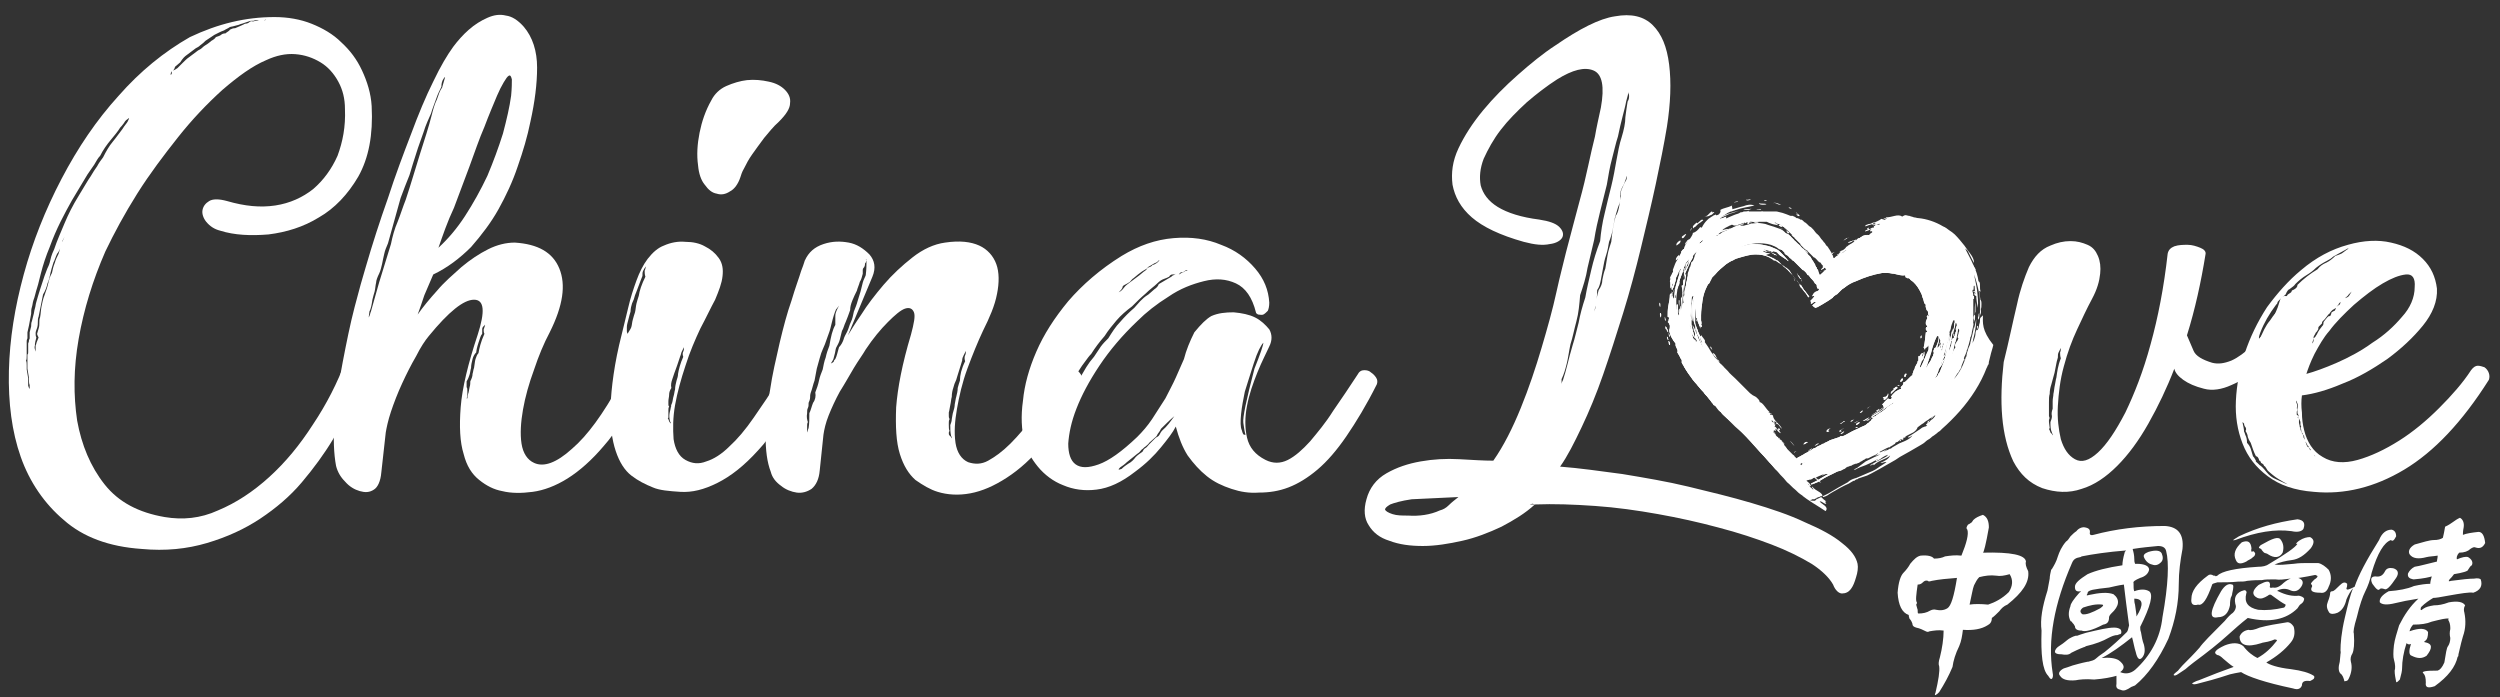
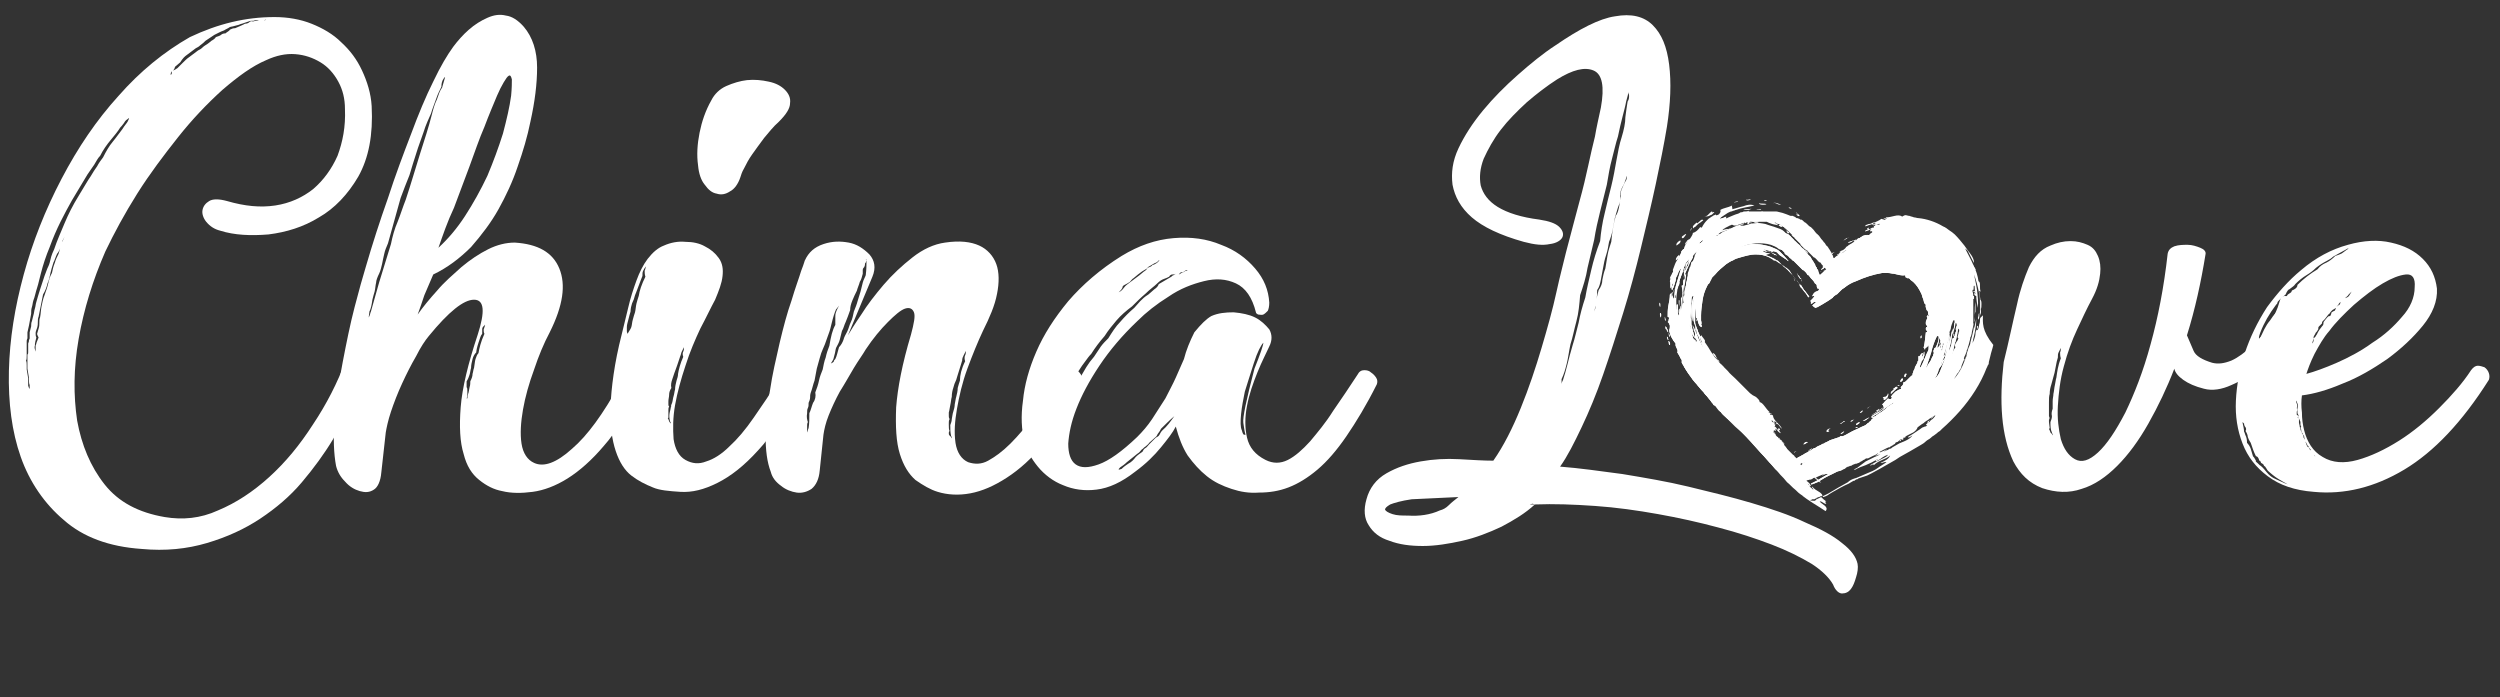
<svg xmlns="http://www.w3.org/2000/svg" id="Layer_1" viewBox="0 0 337 94">
  <rect x="0" y="0" width="337" height="94" fill="#333333" stroke="none" />
  <style>.st0{fill:#fff}</style>
  <path class="st0" d="M37 2.3c1.8 0 3.5.3 5 .9 1.5.6 2.9 1.4 4 2.5 1.2 1.1 2.1 2.3 2.8 3.8.7 1.5 1.2 3.1 1.3 4.8.2 3.9-.4 7-1.8 9.5-1.4 2.4-3.2 4.3-5.3 5.5-2.1 1.3-4.4 2-6.8 2.3-2.4.2-4.6.1-6.5-.5-.8-.2-1.4-.6-1.9-1.2-.4-.5-.6-1.1-.5-1.6.1-.5.4-.9.9-1.2.5-.3 1.3-.3 2.4 0 2.4.7 4.5.9 6.5.6 2-.3 3.7-1.1 5.1-2.2 1.4-1.2 2.5-2.7 3.3-4.5.7-1.9 1.1-3.9 1-6.3 0-1.4-.3-2.6-.9-3.7-.6-1.1-1.4-2-2.4-2.6-1-.6-2.1-1-3.4-1.1-1.3-.1-2.6.2-3.9.8-1.9.8-3.8 2.2-5.9 4-2.1 1.9-4.1 4-6 6.4-1.9 2.4-3.8 4.9-5.5 7.6-1.7 2.7-3.1 5.3-4.3 7.8-1.7 3.9-2.9 7.8-3.6 11.8-.7 4-.7 7.6-.2 11 .6 3.3 1.8 6.2 3.7 8.6 1.9 2.4 4.6 3.8 8.1 4.4 2.4.4 4.8.2 7.2-.9 2.4-1 4.7-2.5 6.9-4.5s4.1-4.3 5.9-7.1c1.8-2.7 3.3-5.6 4.4-8.6.2-.5.5-.9.9-1.2.4-.2.8-.3 1.1-.2.3.1.6.3.8.6.2.3.2.6.1 1-.4 1.3-1 2.9-1.7 4.7-.8 1.8-1.7 3.7-2.9 5.7s-2.6 3.9-4.2 5.8-3.5 3.5-5.6 4.9c-2.1 1.4-4.5 2.5-7.2 3.3-2.7.8-5.6 1.1-8.8.8-4.4-.3-7.9-1.6-10.5-3.9C6 67.9 4 65 2.8 61.6 1.6 58.2 1.1 54.3 1.2 50c.1-4.3.8-8.6 2-13s2.9-8.7 5.1-12.9c2.2-4.2 4.7-7.9 7.7-11.2C18.9 9.6 22.1 7 25.6 5c3.8-1.8 7.5-2.7 11.4-2.7zM4.2 44c0-.2 0-.5.1-.7.1-.3.1-.5.2-.8.1-.3.1-.6.2-.9.1-.3.1-.6.2-.9.3-1.1.7-2.3 1.1-3.5.1-.3.2-.5.3-.8.1-.3.3-.6.4-1 .1-.3.1-.5.2-.8.1-.3.2-.6.4-1 .4-1.2.9-2.3 1.4-3.5s1.1-2.4 1.9-3.7c.8-1.3 1.3-2.2 1.6-2.6.3-.5.6-1 .9-1.4.2-.4.5-.8.8-1.2.4-.8.8-1.5 1.3-2.1.5-.6.9-1.2 1.3-1.7.3-.5.6-.8.7-1 .1-.2.2-.4.2-.5l-.4.3c-.1.1-.2.2-.3.4-.1.1-.2.3-.5.6-.3.5-.8 1.1-1.3 1.7-.5.6-1 1.3-1.4 2.1-.3.3-.5.7-.8 1.2l-.9 1.3L9.7 27c-1 1.8-2.1 3.8-3 6.3-.5 1.2-.9 2.4-1.2 3.6-.2.7-.3 1.3-.5 1.9-.2.6-.3 1.2-.5 1.7-.1.3-.1.6-.2.9-.1.3-.1.6-.1.9l-.3 1.6-.2.9v.8c-.1.2-.1.3-.1.4v1.9c0 .3 0 .6-.1.7.1.2.1.4.1.7v.5l.2 1.2v1c.1.2.1.4.2.4v.3c.2.3.2.5.2.6 0-.2-.1-.4-.2-.6v-.8c-.1-.2-.1-.5-.1-1l-.2-1.2v-1.9c.1-.1.1-.2.1-.3v-1.2c.1-.2.1-.3.1-.4 0-.1.1-.2.1-.3v-.8l.2-.8zm1.2-1.2c.1-.5.1-1 .2-1.5s.2-1 .4-1.5c.2-.6.4-1.1.5-1.6.1-.4.2-.9.5-1.4.1-.5.2-.9.4-1.4.1-.4.3-.8.5-1.2l.2-.7c-.1.2-.2.5-.4.7-.2.4-.3.8-.5 1.2-.2.6-.3 1-.4 1.4-.1.5-.2 1-.4 1.4-.1.5-.3 1-.6 1.5l-.6 3c-.1.2-.1.5-.1.7 0 .2 0 .5-.1.8-.1.3-.2.5-.2.7 0 .2 0 .4.1.6-.1.4-.2.7-.2 1.1-.1.2 0 .5.1.8l-.1.2.1-.2v-.8c.1-.2.1-.4.2-.6l.2-.5c-.1-.2-.2-.4-.2-.5l.2-.7c.1-.3.1-.5.1-.7 0-.3 0-.6.1-.8zm3.3-10.9l-.3.6v.1l.3-.7zM23.1 9.6c-.1.3-.1.4-.1.5.2-.1.2-.3.1-.5.3-.1.5-.2.8-.4l.7-.7c.3-.3.6-.6.9-.8l1.2-.9c.2-.1.4-.2.6-.4s.4-.3.7-.5c.1-.1.3-.2.5-.4.2-.1.5-.3.6-.5.3-.1.6-.2.7-.3.1-.1.3-.2.6-.2.2-.2.5-.3.6-.5.2-.1.4-.2.7-.2.2-.1.5-.2.7-.3.2-.1.5-.2.6-.3.3 0 .5-.1.6-.2.1-.1.3-.2.5-.1.3-.1.6-.1.8-.2h-.2c-.1 0-.3 0-.5.1-.3 0-.5 0-.7.1l-.6.2c-.2.1-.4.1-.6.2-.2.1-.4.1-.7.2-.3.1-.6.1-.7.2-.1.1-.4.2-.7.4-.3.1-.5.2-.7.3l-.6.3-1.2.8c-.2.2-.4.4-.7.6-.2.2-.4.3-.6.4l-1.2.9c-.3.2-.6.5-.9 1l-.7.6c-.1.4-.3.6-.5.6zm12.5-6.8c.2-.1.2-.1.2-.2l-.2.2h-.2.2z" />
  <path class="st0" d="M51.4 63.7c-.1 1.2-.5 2-1 2.3-.6.4-1.2.4-1.9.2s-1.4-.6-2-1.3c-.6-.6-1-1.3-1.2-2.1-.3-1.6-.4-3.7-.2-6.3.2-2.5.6-5.1 1.1-7.7.5-2.6 1-5.1 1.6-7.4.6-2.3 1.1-4.1 1.5-5.4.9-3.1 1.9-6.2 3-9.3 1-3.1 2.1-6 3.1-8.6 1-2.7 2-5.1 3-7.1 1-2.1 1.9-3.6 2.7-4.7.6-.8 1.3-1.6 2.1-2.3.8-.7 1.6-1.2 2.5-1.6.9-.4 1.7-.5 2.5-.3.8.1 1.6.6 2.4 1.5 1.2 1.4 1.8 3.3 1.8 5.5s-.3 4.6-.9 7.3c-.4 2-1 4-1.7 6-.7 2.1-1.6 4-2.6 5.8-1 1.8-2.3 3.5-3.7 5.1-1.5 1.5-3.2 2.8-5.1 3.7-.4.9-.8 1.9-1.2 2.8-.3.9-.6 1.8-.9 2.6.7-1 1.6-2.1 2.6-3.2 1-1.2 2.2-2.2 3.3-3.2 1.2-1 2.4-1.8 3.6-2.4 1.2-.6 2.4-.9 3.6-.9 3.1.2 5.1 1.3 6 3.5.9 2.2.5 5-1.3 8.6-.8 1.5-1.5 3.2-2.1 5-.7 1.9-1.2 3.7-1.5 5.4-.3 1.7-.4 3.3-.2 4.6.2 1.3.8 2.2 1.7 2.6 1.3.6 3 0 5.1-1.9 2.1-1.8 4.2-4.7 6.4-8.7.2-.4.5-.7.8-.8.3-.1.6-.1.9 0 .3.1.5.3.7.6.2.3.2.5.2.8-1.5 3.2-3 5.8-4.7 7.7-1.6 1.9-3.3 3.4-4.9 4.4-1.6 1-3.2 1.6-4.7 1.8-1.5.2-2.9.2-4.1-.1-1.1-.2-2.1-.7-3.1-1.5s-1.7-1.9-2.1-3.5c-.5-1.6-.6-3.7-.4-6.3.2-2.6 1-5.9 2.3-9.8 1-3.1.9-4.7-.5-4.7s-3.4 1.6-6.1 4.9c-.5.6-1.1 1.5-1.7 2.7-.7 1.2-1.3 2.4-1.9 3.7-.6 1.3-1.1 2.6-1.5 3.8-.4 1.2-.6 2.2-.7 2.8l-.6 5.4zm1.3-30.8c.2-1 .5-2.1.9-3 .4-1 .7-2 1.1-3 .7-2.1 1.3-4.2 1.9-6.1.6-1.9 1.2-3.7 1.6-5.3.2-.8.4-1.5.7-2.1.2-.6.4-1.2.7-1.6l.4-1.4c-.1 0-.1.1-.2.2-.2.3-.3.6-.3 1.1-.2.4-.5 1-.7 1.6-.2.6-.5 1.3-.7 2-.3.7-.7 1.5-1 2.5-.3.9-.7 1.9-1 2.9-.3.9-.6 1.9-.9 2.9-.4 1-.8 2-1.2 3.1l-1.7 6.1c-.2.5-.4.9-.5 1.4-.1.4-.2.9-.3 1.4-.1.4-.2.9-.4 1.3s-.4.9-.4 1.2c-.1.4-.1.8-.2 1.2-.1.3-.2.7-.3 1.1-.1.7-.2 1.2-.4 1.6l-.1.8.1-.2c.1-.2.1-.4.2-.6l1.1-3.9 1.6-5.2zm6.4.5c1.3-1.2 2.5-2.6 3.6-4.3 1.1-1.7 2.1-3.5 3-5.4.8-1.9 1.5-3.8 2.1-5.7.5-1.9.9-3.6 1.1-5.1.1-1 .1-1.8.1-2.2-.1-.4-.2-.6-.4-.5-.2.1-.4.4-.7.9-.3.5-.6 1.1-.9 1.8-.5 1.2-1.1 2.6-1.7 4.2-.7 1.6-1.3 3.4-2 5.3s-1.4 3.7-2.1 5.6c-.9 1.9-1.5 3.7-2.1 5.4zm4.3 18c.2-.4.3-.7.3-1 .1-.3.1-.6.2-.8.1-.5.1-.9.2-1.2.1-.3.2-.6.4-.8.1-.6.3-1.5.8-2.6-.1-.2-.1-.4-.1-.6.1-.2.1-.4.2-.5-.1-.1-.1-.1-.1-.2v.2c-.2.1-.3.3-.3.5v.6c-.2.2-.3.6-.5 1.2s-.3 1.1-.3 1.3c-.2.2-.4.5-.5.9-.1.4-.2.8-.2 1.2-.1.3-.1.6-.2.9-.1.3-.2.6-.4.9v.8c.1.1.1.3.1.5v.4c0 .2 0 .4-.1.6h.1l.1-.6c.1-.2.1-.5.2-.9.1-.3.1-.6.1-.8z" />
  <path class="st0" d="M89.5 33.1c.9-.4 1.9-.6 2.9-.5 1 0 1.9.2 2.6.6.8.4 1.4.9 1.9 1.6.5.7.6 1.5.5 2.4-.1 1-.5 2-1 3.2-.6 1.1-1.2 2.4-2 3.9-.7 1.5-1.4 3.1-2 5-.6 1.8-1.1 3.6-1.4 5.3-.3 1.7-.3 3.2-.2 4.6.2 1.3.7 2.3 1.6 2.8.9.5 1.8.6 2.8.2 1-.3 2.1-1 3.1-2 1.1-1 2.2-2.3 3.3-3.9s2.3-3.3 3.4-5.2c.2-.4.5-.7.8-.8.3-.1.6-.1.9 0 .3.1.5.3.7.6.2.3.2.6.1.9-1.6 3.9-3.4 6.9-5.3 8.9-1.9 2.1-3.7 3.5-5.5 4.4-1.8.9-3.4 1.3-5 1.2-1.5-.1-2.8-.2-3.7-.6-1-.4-2-.9-2.9-1.6-.9-.7-1.6-1.8-2.1-3.3-.5-1.5-.8-3.5-.7-6 .1-2.5.5-5.8 1.5-9.7.3-1.2.6-2.5.9-3.7.3-1.3.7-2.5 1.1-3.6.4-1.1.9-2.1 1.5-2.9.7-.9 1.4-1.5 2.2-1.8zm-4.4 11c.1-.3.1-.7.2-1 .1-.4.2-.7.3-1 .1-.4.1-.8.2-1.2.1-.4.2-.7.3-1 .1-.7.4-1.6.9-2.6-.1-.3-.1-.6-.1-.8.1-.2.1-.4.2-.6-.2.2-.3.4-.4.6-.1.2-.1.4-.1.7-.1.3-.3.7-.5 1.3-.2.6-.4 1-.5 1.3-.1.4-.2.7-.4 1.1-.1.3-.2.7-.2 1.1-.1.3-.2.7-.3 1.1-.1.4-.2.7-.2 1v.5c0 .1 0 .2.1.4.2-.4.4-.6.5-.9zm5.5 10.2c.1-.3.1-.6.2-.9.1-.3.1-.6.2-.9 0-.4.1-.8.2-1.2.1-.3.2-.6.2-.9.1-.6.3-1.4.7-2.3-.1-.3-.1-.5 0-.7.1-.2.1-.4.1-.6l-.3.6c-.1.2-.1.4-.2.6l-.4 1.2c-.2.5-.3.9-.4 1.1l-.3.9c-.1.3-.2.7-.1 1.1-.2.3-.3.6-.3.9 0 .3-.1.6-.1.9v.4c0 .1 0 .2.1.3-.1.2-.1.3-.1.5v1c-.1.1-.1.1 0 .2 0 .1.1.2.1.3l.2.3v-.2c-.1-.1-.1-.1-.1-.2-.1-.4-.1-.8 0-1.2.1-.3.1-.6.2-.8-.1.1 0-.2.1-.4zm3.5-32c-.2-1.4-.1-2.9.2-4.4.3-1.5.8-3 1.6-4.4.4-.8 1.1-1.5 2-1.9.9-.4 1.9-.7 2.8-.8 1-.1 2 0 2.9.2 1 .2 1.7.6 2.2 1.1.5.5.8 1.1.7 1.8 0 .7-.5 1.5-1.5 2.5-.8.7-1.4 1.5-2 2.2-.6.8-1.1 1.5-1.6 2.2-.5.7-.8 1.3-1.1 1.9-.3.5-.4.9-.5 1.2-.3.9-.8 1.6-1.4 1.9-.6.4-1.2.5-1.8.3-.6-.1-1.1-.5-1.6-1.2-.5-.6-.8-1.5-.9-2.6z" />
  <path class="st0" d="M110.5 63.4c-.1 1.2-.5 2-1.1 2.5-.6.4-1.3.6-2 .5-.7-.1-1.5-.4-2.1-.9-.7-.5-1.2-1.1-1.4-1.9-.5-1.3-.7-2.9-.7-4.9.1-1.9.2-4 .6-6.1.3-2.1.8-4.2 1.3-6.4.5-2.1 1-4 1.6-5.7.5-1.7 1-3 1.3-4 .4-1 .5-1.5.5-1.4.5-1.1 1.3-1.8 2.5-2.2 1.2-.4 2.3-.4 3.4-.2s2 .8 2.8 1.6c.7.8.9 1.8.4 3l-3.3 7.9c.3-.5.9-1.5 1.8-2.8.8-1.3 1.9-2.7 3-4 1.2-1.4 2.5-2.6 3.9-3.7s2.9-1.8 4.4-2c2-.3 3.5-.1 4.6.4 1.1.5 1.9 1.4 2.3 2.5.4 1.1.4 2.5.1 4-.3 1.6-1 3.2-1.9 5-.7 1.5-1.4 3.2-2.1 5.1-.7 1.9-1.1 3.7-1.4 5.4-.3 1.7-.4 3.2-.2 4.6.2 1.3.8 2.2 1.7 2.6.9.3 1.8.3 2.7-.2.9-.5 1.9-1.2 3-2.3 1.1-1.1 2.2-2.4 3.4-4 1.2-1.6 2.5-3.4 3.9-5.3.3-.4.7-.7 1-.7s.6.1.9.3c.2.2.4.5.5.8.1.3 0 .6-.1.9-1.6 3.2-3.3 5.8-5 7.9-1.7 2.1-3.4 3.6-5.1 4.7-1.7 1.1-3.3 1.8-4.9 2.1-1.6.3-3.1.2-4.4-.2-1-.3-2-.9-3-1.6-.9-.8-1.6-1.9-2.1-3.5s-.6-3.7-.5-6.3c.2-2.6.8-5.8 2-9.8.4-1.5.6-2.5.4-3-.2-.5-.6-.7-1.2-.5-.6.2-1.4.9-2.3 1.8-1 1-2 2.2-3 3.7-.4.7-1 1.5-1.6 2.5-.6 1-1.2 2.1-1.9 3.2-.6 1.1-1.1 2.2-1.5 3.2-.4 1-.6 1.9-.7 2.6l-.5 4.8zm-.6-10.5c.2-.5.4-1.1.5-1.6.1-.5.3-1 .5-1.5.1-.5.2-1.1.4-1.6.1-.5.3-1.1.5-1.6.2-1.2.4-2.1.8-2.8v-1.2c0-.3.1-.6.2-.8l.3-.6c-.1.1-.2.3-.4.5-.1.2-.2.5-.3.8-.1.3-.2.7-.3 1.1-.1.4-.2.9-.4 1.4-.2.5-.3.9-.5 1.4-.2.5-.4.9-.5 1.2-.1.3-.3 1-.6 2.1-.1.5-.2 1-.3 1.6-.2.5-.3 1.1-.5 1.6-.1.3-.1.5-.1.7 0 .2-.1.5-.2.7 0 .3 0 .5-.1.7-.1.2-.1.4-.1.7-.1.5 0 .9.1 1.2-.1.2-.1.3-.1.5v.9c.1-.2.1-.4.2-.6.1-.6.1-1.3.1-2 .2-.4.3-.9.5-1.4.3-.4.4-.9.3-1.4zM112 49l.2-.1c.1-.1.2-.1.2-.2s.1-.2.2-.3c.2-.4.3-.9.5-1.6.3-.3.5-.7.6-1 .1-.4.3-.7.5-1.1.2-.4.3-.9.5-1.3s.3-.9.4-1.4c.2-.5.4-1 .5-1.4.1-.4.3-.9.4-1.3l.3-1.2c.1-.4.3-.7.4-1 .1-.8.1-1.4.1-1.8V35l-.1-.1.1.2-.1.3c-.1.1-.1.1-.1.2s0 .2-.1.4c-.1.1-.2.2-.2.4v.5c-.1.4-.2.8-.4 1.1-.1.4-.3.8-.4 1.2-.2.4-.4.8-.6 1.3-.2.5-.3.9-.3 1.3-.2.6-.4 1.1-.6 1.6-.2.4-.3.9-.5 1.2l-.3 1.2c-.1.4-.3.7-.5 1.1-.1.3-.1.6-.2.9-.1.3-.1.5-.2.7l-.3.5zm16.5 6.5c.1-.3.2-.7.2-1 .1-.4.1-.7.2-1 .1-.4.2-.8.2-1.2.1-.4.2-.7.3-1 0-.7.2-1.6.7-2.6-.1-.3-.1-.6 0-.8.1-.2.1-.4.1-.6l-.3.6c-.1.2-.2.4-.2.7-.1.3-.2.7-.4 1.3-.2.6-.3 1-.4 1.3-.2.4-.3.7-.4 1.1-.1.3-.2.7-.2 1.2-.1.3-.1.7-.2 1.1-.1.4-.1.7-.2 1v.5c0 .1 0 .2.1.4-.1.2-.1.3-.1.5v.3c0 .3 0 .6.1.8-.1.1-.1.2-.1.3 0 .1 0 .2.1.3l.2.2.1.2v-.2c-.1-.1-.1-.1-.1-.2-.1-.4-.1-.9-.1-1.4.1-.3.2-.5.2-.8.1-.5.1-.7.2-1z" />
  <path class="st0" d="M163.3 42.6c.9-.4 1.9-.5 3-.5 1.1.1 2.1.3 2.9.7s1.4 1 1.9 1.6c.4.7.4 1.5 0 2.3-.4.9-1 2-1.6 3.5-.6 1.5-1.1 2.9-1.4 4.5-.3 1.5-.3 3 0 4.3.3 1.3 1.1 2.3 2.5 3 1 .5 2 .5 3 0s2-1.4 3-2.5c1-1.2 2.1-2.5 3.1-4.1 1.1-1.6 2.2-3.2 3.3-4.9.2-.4.5-.6.9-.6s.7.1.9.3c.3.2.5.4.7.7.2.3.2.6.1.9-1.4 2.8-2.8 5.1-4.1 7-1.3 1.9-2.6 3.4-3.9 4.5-1.3 1.1-2.6 1.9-3.9 2.4-1.3.5-2.6.7-4 .7-1.3.1-2.5-.1-3.7-.5-1.2-.4-2.3-.9-3.3-1.7s-1.8-1.7-2.6-2.8c-.7-1.1-1.2-2.4-1.6-3.9-.4.8-1.1 1.7-2 2.8-.9 1.1-2 2.2-3.5 3.3-1.8 1.4-3.5 2.2-5.2 2.4-1.6.2-3.1 0-4.5-.6-1.3-.5-2.5-1.4-3.4-2.5-.9-1.1-1.5-2.2-1.8-3.4-.4-1.5-.5-3.4-.2-5.5.2-2.1.8-4.3 1.8-6.6s2.4-4.5 4.3-6.8c1.9-2.2 4.3-4.3 7.2-6.1 2.3-1.4 4.6-2.2 7-2.4 2.4-.2 4.5.1 6.4.9 1.9.7 3.4 1.8 4.6 3.2 1.2 1.4 1.8 2.9 1.9 4.6 0 .5-.1.9-.2 1.1-.2.2-.4.4-.6.5-.2.1-.5 0-.7 0-.2-.1-.3-.2-.3-.3-.5-2-1.4-3.3-2.7-3.9-1.3-.6-2.7-.7-4.3-.3-1.6.4-3.2 1-4.8 2.1-1.6 1-3 2.1-4.2 3.3-2 1.9-3.7 3.9-5.1 6-1.4 2.1-2.4 4-3.1 5.8-.7 1.8-1 3.3-1.1 4.7 0 1.3.3 2.3 1 2.8s1.7.5 3.1 0c1.4-.5 3.1-1.7 5.2-3.7.7-.7 1.4-1.5 2-2.4.6-.9 1.2-1.9 1.8-2.8.5-1 1-1.9 1.4-2.8.4-.9.8-1.8 1.1-2.5.3-1.2.8-2.4 1.4-3.6.9-1.1 1.6-1.8 2.3-2.2zM144.8 52c.4-.4.7-.9 1.1-1.6s.7-1.2 1-1.6c.3-.4.6-.7.7-.9l.8-1.2c.3-.4.6-.7 1-1.1.5-.8 1-1.6 1.6-2.2.6-.7 1.2-1.3 1.9-1.9.3-.3.5-.6.8-.9.3-.3.6-.6 1.1-.9.2-.2.5-.4.8-.7.3-.2.5-.4.6-.7l1.7-1c.1-.1.2-.2.3-.2l.3-.2c-.2.1-.3.1-.5.1-.1 0-.3.1-.4.3-.2.1-.4.2-.7.3-.3.1-.6.3-.9.6-.4.4-1 .8-1.6 1.4-.6.5-1.2 1.1-1.8 1.7-.8.6-1.5 1.2-2.1 1.9-.5.6-1.1 1.3-1.6 2.1-.7.8-1.3 1.6-1.8 2.4-.3.3-.5.6-.8 1-.3.4-.6.8-.9 1.3-.3.5-.6 1.2-1 2.1l-.3.9c-.1.2-.1.4-.2.5-.1.1-.1.3-.1.6h.2l.3-1c.1-.2.1-.3.2-.5.2-.2.3-.4.3-.6zm10.9-16.4c.1-.1.2-.1.3-.2l.2-.2.1-.1h-.1l-.2.2c-.1.1-.2.1-.4.2s-.3.2-.5.3c-.2.1-.4.2-.5.4-.2.1-.3.2-.5.3-.2.1-.4.3-.7.5-.2.2-.4.3-.6.5-.2.1-.3.3-.5.5-.3.2-.5.3-.7.4-.2.1-.3.2-.3.4-.1.2-.2.3-.3.4l-.2.2c.2-.1.4-.2.7-.6.2-.3.5-.5.9-.8l1.2-.9c.2-.2.4-.3.6-.5.2-.1.4-.3.5-.5.3-.1.5-.2.6-.3-.1 0 .1-.1.4-.2zm.1 23.4c.2-.1.4-.2.5-.4.1-.2.2-.4.4-.6.6-.5 1.1-1.2 1.6-1.9-.6.5-1.2 1.1-1.8 1.7-.1.2-.2.4-.3.5-.1.1-.2.3-.3.5l-1 .9c-.1.2-.3.3-.5.5-.2.1-.3.3-.5.4-.2.2-.3.4-.5.5-.1.1-.3.2-.5.4l-1 .8c-.3.3-.6.5-.9.7-.3.3-.3.4.2.2.3-.3.6-.5.9-.7.4-.2.7-.5 1-.9.3-.3.6-.5.9-.7.1-.2.2-.4.4-.5.2-.1.3-.3.5-.5l.9-.9zm3.3-22.1c.1-.1.2-.1.4-.2s.3-.2.4-.2l.2-.1h-.2l-.3.2c-.1.1-.2.1-.2.1h-.2c-.1.1-.2.1-.2.2-.1.1-.1.1-.2.1 0 0 .2 0 .3-.1zm10 12.8c.8-2 1.2-3.2 1.2-3.5-.3.3-.8 1.2-1.3 2.8-.5 1.6-.9 2.8-1.2 3.8-.2 1-.4 2-.5 3-.1 1-.1 1.8.1 2.2.1.4.2.6.3.6h.2c-.1-.3-.2-.8-.3-1.6-.1-.7.4-3.1 1.5-7.3zm38.4-20.1c1.3.2 2.2.5 2.7 1s.6 1 .4 1.4c-.2.4-.8.8-1.7.9-.9.2-2 .1-3.5-.3-3.2-.9-5.5-2-7-3.3-1.5-1.3-2.3-2.8-2.6-4.4-.2-1.6 0-3.2.8-4.9.8-1.7 1.9-3.4 3.3-5.1 1.4-1.7 3-3.3 4.7-4.8 1.7-1.5 3.4-2.9 5.1-4 3.2-2.2 5.9-3.6 8-3.9 2.2-.4 3.9 0 5.1 1.2 1.2 1.2 1.9 2.9 2.2 5.3.3 2.4.2 5.2-.3 8.4-.4 2.4-.9 4.9-1.5 7.7s-1.3 5.7-2 8.6c-.7 2.9-1.5 5.9-2.4 8.8-.9 2.9-1.8 5.7-2.7 8.3-.9 2.6-1.9 5-2.9 7.1-1 2.1-1.9 3.9-2.9 5.3 2.6.2 5.4.6 8.4 1 3 .5 6 1 8.9 1.7s5.8 1.4 8.5 2.2c2.7.8 5.1 1.6 7.2 2.6 2.1.9 3.8 1.8 5 2.8 1.3 1 1.9 1.9 2.1 2.8.1.5 0 1.2-.2 1.8-.2.7-.4 1.2-.7 1.6-.3.4-.7.6-1.2.6-.4 0-.9-.4-1.2-1.2-.5-.9-1.5-1.9-2.9-2.8-1.5-.9-3.3-1.8-5.4-2.6-2.1-.8-4.5-1.6-7.2-2.3-2.6-.7-5.3-1.3-8.1-1.8s-5.6-.9-8.5-1.1c-2.9-.2-5.5-.3-8.1-.2-1.3 1.2-2.8 2.1-4.5 3-1.7.8-3.5 1.5-5.3 1.9-1.8.4-3.6.7-5.3.7-1.7 0-3.2-.2-4.5-.7-1.3-.4-2.2-1.1-2.8-2.1-.6-.9-.7-2.1-.3-3.5.4-1.5 1.3-2.7 2.7-3.5 1.4-.8 2.9-1.3 4.6-1.6 1.7-.3 3.4-.4 5.2-.3 1.8.1 3.3.2 4.6.2 1.4-2 2.6-4.4 3.7-7.1s2-5.4 2.8-8.1c.8-2.7 1.5-5.2 2-7.5s1-4.1 1.3-5.4c.7-2.7 1.3-4.9 1.8-6.8.5-1.8.9-3.5 1.2-4.9.3-1.4.6-2.7.9-3.9.2-1.2.5-2.5.8-3.9.5-2.8.2-4.5-1-5s-2.8-.1-4.9 1.2c-1.4.9-2.7 1.9-4.1 3.1-1.3 1.2-2.5 2.4-3.5 3.7-1 1.3-1.7 2.6-2.3 3.9-.5 1.3-.6 2.5-.4 3.6.3 1.1 1 2.1 2.3 2.9s3.2 1.4 5.6 1.7zm-17.2 37.7c-1.4.2-2.4.5-2.9.7-.5.3-.7.5-.7.7.1.2.4.4 1 .6.6.2 1.3.2 2.1.2 1.5.1 3-.1 4.3-.7.4-.1.8-.3 1.2-.7.4-.4.8-.7 1.3-1.1l-6.3.3zm16.6.7l-.3-.1c-.4.1-.5.1-.2.1h.5zm12.3-54.3c-.1.6-.3 1.3-.5 2.1s-.4 1.6-.6 2.6c-.3.9-.5 1.9-.8 3-.3 1.1-.5 2.3-.7 3.5l-.9 3.6c-.3 1.2-.6 2.5-.8 3.8-.3 1.3-.6 2.5-.9 3.8-.2 1.3-.6 2.5-1 3.7-.1 1.2-.2 2.4-.5 3.5s-.5 2.2-.8 3.1c-.2.9-.3 1.8-.5 2.6s-.4 1.5-.7 2.1v.7c0-.2.1-.4.2-.6.2-.6.4-1.3.6-2.1.2-.8.4-1.6.7-2.6.3-.9.5-1.9.8-3 .2-1.1.5-2.2.9-3.4.2-1.2.5-2.4.8-3.7.3-1.3.7-2.6 1.2-3.9.1-1.2.3-2.5.6-3.7.3-1.3.6-2.5.9-3.7.3-1.2.5-2.4.7-3.5.2-1.1.4-2.2.7-3.1.3-1 .5-1.9.5-2.7.1-.8.2-1.5.3-2.1.2-.3.2-.6.2-.8 0-.2-.1-.3-.1-.5 0 .2-.1.6-.3 1.3zm-.7 12.8c-.1-.4 0-.8.2-1.2.2-.4.3-.7.5-1 .1-.2.1-.4.1-.6-.1.2-.1.4-.2.6-.1.3-.2.6-.4.9-.2.4-.3.7-.3 1.1.1.5 0 1-.2 1.4-.2.5-.3 1-.5 1.6-.1.5-.2 1-.3 1.6-.1.6-.3 1.2-.5 1.7-.1.6-.2 1.2-.4 1.8-.2.6-.3 1.1-.4 1.7-.1.5-.2 1.1-.3 1.6-.1.5-.2 1-.5 1.4 0 .4 0 .8-.1 1.2-.1.4-.1.7-.1.9l-.2.8c.1-.3.2-.5.2-.8 0-.3 0-.6.1-.9l.3-1.2c.3-.4.5-.9.5-1.4.1-.5.2-1 .4-1.5l.3-1.8c.1-.6.3-1.2.5-1.8.1-1.2.3-2.4.6-3.5.4-.5.5-1.5.7-2.6zM271.9 41c.4-1.9 1-3.6 1.6-5 .7-1.4 1.6-2.4 2.9-2.9.9-.4 1.8-.6 2.7-.6.9 0 1.6.2 2.3.5s1.1.8 1.4 1.5c.3.7.4 1.5.3 2.4-.1 1-.4 2.1-1.1 3.4-.7 1.3-1.3 2.6-2 4.1-.7 1.5-1.3 3.1-1.8 5-.5 1.8-.7 3.6-.8 5.3-.1 1.7.1 3.2.4 4.5.4 1.3 1 2.2 1.9 2.7.9.5 1.9.2 3.1-.9 1.2-1.1 2.4-2.9 3.7-5.4 1.2-2.5 2.4-5.5 3.4-9.2 1-3.6 1.8-7.7 2.3-12.2.1-.5.4-.8.9-1 .6-.2 1.2-.2 1.8-.2.6 0 1.2.2 1.7.4s.8.5.7.9c-.6 3.7-1.4 7.4-2.5 10.9l.9 2.1c.3.7 1.2 1.2 2.5 1.6.8.2 1.6.1 2.6-.3.9-.4 1.8-1.1 2.7-1.9.9-.8 1.7-1.8 2.3-2.8.7-1.1 1.2-2.2 1.5-3.3.1-.4.3-.7.7-.7s.6.1.9.4c.3.2.6.5.8.9.2.4.3.7.2.9-.3 1.2-.9 2.4-1.9 3.7-1 1.3-2.1 2.6-3.3 3.6-1.2 1.1-2.5 1.9-3.9 2.5-1.3.6-2.6.8-3.7.5-1.2-.3-2.1-.7-2.8-1.2-.7-.5-1.1-1-1.2-1.5-1 2.6-2.2 5.1-3.5 7.4-1.3 2.3-2.7 4.2-4.2 5.7s-3.1 2.6-4.8 3.1c-1.7.6-3.5.5-5.3-.1-1.8-.7-3-1.9-3.9-3.6-.8-1.7-1.3-3.7-1.5-6s-.1-4.8.2-7.4c.7-2.8 1.2-5.3 1.8-7.8zm4.8 14.1v-1c0-.4.1-.7.1-1 .1-.4.1-.8.2-1.2.1-.4.1-.7.2-1 .1-.7.2-1.6.6-2.6-.1-.3-.1-.6-.1-.8.1-.2.1-.4.1-.6l-.3.6c-.1.2-.1.4-.1.7-.1.3-.2.7-.3 1.3-.1.6-.2 1-.3 1.3-.1.4-.2.7-.3 1.1-.1.3-.2.7-.2 1.2-.1.3-.1.7-.1 1.1v1.9c.1.2.1.3 0 .5v.3l.1.8c-.1.1-.1.2 0 .3 0 .1.1.2.1.3l.2.2.1.2v-.2c-.1-.1-.1-.1-.1-.2-.2-.4-.2-.9-.2-1.4.1-.3.2-.5.2-.8-.1-.4 0-.7.1-1z" />
  <path class="st0" d="M310.2 36.4c2-1.7 4.1-2.8 6.3-3.4 2.1-.6 4.1-.7 5.8-.3 1.8.4 3.2 1.1 4.3 2.2 1.1 1.1 1.7 2.4 1.9 4 .1 1.7-.6 3.4-1.9 5-1.3 1.6-2.9 3.1-4.8 4.5-1.9 1.3-3.9 2.5-6 3.3-2.1.9-3.9 1.4-5.5 1.6-.1.7-.1 1.5 0 2.3 0 .8.1 1.6.3 2.4.2.8.5 1.5.9 2.1.4.6.9 1.1 1.6 1.5 1.3.8 2.9.9 4.7.4 1.8-.5 3.7-1.4 5.6-2.6s3.7-2.7 5.4-4.4c1.7-1.7 3.2-3.4 4.3-5.1.3-.4.6-.6.9-.6.3 0 .6.1.9.2.3.2.5.5.6.8.1.3.1.6 0 .9-3.6 5.7-7.4 9.7-11.4 12.1-4 2.4-8.1 3.4-12.2 3-2.6-.2-4.6-.9-6.2-2.1-1.6-1.2-2.7-2.6-3.4-4.4-.7-1.8-1-3.7-.9-5.8.1-2.1.5-4.2 1.2-6.4.7-2.1 1.7-4.2 3-6.2 1.4-1.9 2.9-3.6 4.6-5zm-1.8 28.9c-1.1-.6-1.7-1-1.8-1.1-.1-.1-.3-.2-.5-.4s-.4-.3-.5-.5c-.1-.2-.2-.3-.2-.3 0-.1-.1-.1-.2-.2l-.1-.2s-.1-.1-.3-.2c-.1-.2-.1-.3-.2-.3s-.1-.1-.1-.2c-.1-.2-.2-.4-.4-.4-.3-.6-.5-1.2-.7-1.8-.2-.3-.3-.5-.4-.8 0-.2-.1-.5-.3-.8.1-.2.1-.3 0-.5-.1-.1-.2-.3-.2-.5l-.2-.2v.1c.1.4.2.9.2 1.2.1.1.1.3.2.5s.2.5.2 1c.2.2.4.5.5.8l.3 1c.1.1.2.2.4.6-.1.1.1.2.3.4l.2.2c.2.1.5.4.9.9s.8.8 1.3 1c.5.2 1 .5 1.6.7zm-3.8-19.5c.4-1 .8-1.9 1.4-2.6.5-.8 1.1-1.4 1.6-2-.1-.2-.1-.4.1-.4.2-.1.2-.2 0-.3.3-.2.4-.3.4-.3 0-.1.1-.2.3-.5.3-.2.5-.3.5-.4 0-.1.1-.2.2-.2.4-.2.6-.4.6-.7.8-.8 1.7-1.5 2.7-2.1.3-.4.7-.7 1.2-.9.4-.2.8-.5 1.2-.9.3-.1.6-.2.8-.3.2-.1.4-.3.7-.5l.3-.2c-.1 0-.2 0-.3.1-.7.4-1.3.7-1.8 1-.2.2-.5.4-.9.6-.4.2-.9.5-1.4.9-.4.4-.8.7-1.3 1-.5.3-1 .7-1.5 1.2-.1.2-.4.4-.8.7-.1 0-.3.2-.5.7l-.8.7c-.2.2-.3.3-.3.4 0 .1-.1.2-.2.3-.9 1.2-1.6 2.4-2.1 3.7-.1.3-.2.5-.2.8l.1.2zm5.2 10.4c.1-.2 0-.3-.1-.5V55c.1-.2.1-.4 0-.6-.1-.2-.1-.3-.2-.4 0 .1 0 .2.1.4s.1.4 0 .6c.1.2.1.3 0 .5v.4c.2.1.2.2.2.3-.1.1-.1.1 0 .2v-.2zm.3 1.1v-.4c0-.1-.1-.2-.2-.5v.6c0 .1.1.3.1.5 0 .1.1.3.2.7.1.1.1.1.1.2s.1.2.2.3c0 .2 0 .3.1.4.1.1.1.2.2.3v.2c0 .1.1.2.1.3.1.3.2.4.3.4.1.2.2.4.3.4 0-.1-.1-.2-.3-.4 0-.1 0-.2-.1-.2-.1-.1-.1-.1-.1-.2-.1-.2-.2-.3-.2-.4 0-.1-.1-.2-.1-.3-.1-.2-.1-.3-.1-.4 0-.1-.1-.2-.2-.2 0-.1 0-.2-.1-.3s-.1-.3-.1-.4c-.1-.2-.1-.3 0-.4l-.1-.2zm15.4-18.6c.1-1.2-.3-1.8-1.2-1.7-.9.1-1.9.5-3.1 1.2s-2.5 1.7-3.9 2.9c-1.3 1.2-2.5 2.4-3.3 3.5-.8.9-1.4 2-2 3.1-.6 1.2-.9 2.1-1.1 2.7 1.1-.3 2.5-.8 4.1-1.5 1.6-.7 3.3-1.6 4.8-2.7 1.6-1 2.9-2.2 4-3.5 1.1-1.2 1.7-2.6 1.7-4zm-13.6 22.6c.1.1.1.2.2.2l-.2-.2-.2-.1.2.1zm2.4-19.2c.2-.1.3-.2.4-.2.1-.1.1-.2.2-.4-.2.1-.3.2-.5.3-.1.1-.3.3-.4.5-.1 0-.2.2-.6.7l-.3.3c-.1.1-.1.2-.1.3l-.4.4c-.1.1-.1.2-.1.4-.1.1-.1.2-.2.3-.1.1-.2.2-.2.3-.2.3-.3.5-.2.6-.1.3-.2.5-.2.7.1-.1.2-.3.2-.7l.2-.2c.1-.1.1-.2.2-.3l.2-.4c.1-.1.1-.2.2-.3l.3-.4c.1-.1.2-.2.2-.4 0-.1 0-.2.1-.3.1-.1.2-.3.4-.5.1-.1.2-.2.3-.2.1.1.2-.1.3-.5zm.9-.9c.2-.1.3-.3.3-.5l-.1.1c-.1.1-.2.2-.2.4-.1 0-.2 0-.2.1l.2-.1zm1.5-1.4l.3-.5-.4.4c-.1.2-.3.3-.5.5.3-.1.5-.2.6-.4zM243.6 34l-.3-.3c.1 0 .2.1.3.2.1.1.1.2.2.3l-.2-.2zm-5.1-4.1c.2.1.3.1.4.1-.3-.1-.7-.4-1-.2.2-.1.4 0 .6.1zm4.1 4.2l.1.2c.1.1.1.2.2.2 0 .1.1.1.1.1l-.1-.2c-.1-.1-.2-.3-.3-.3 0-.2 0-.2 0 0zm-2.8-3.7c.1.1.2.1.4.2 0-.2-.3-.4-.4-.2zm4.8 5.6c0-.2-.2-.4-.3-.5.2.2.2.4.3.5zm19.2 6.3c0-.3 0-.5-.1-.5.1.6 0 .7.1 1.2v-.7zm-.4 2c0-.1.1-.2.1-.3v-.5c-.1.1-.1.2-.1.4v.4zm.3-1.3c0 .1-.2.5 0 .6 0-.3.1-.4 0-.6zm-16.3-9c-.1 0-.2 0-.4.1-.1.1-.3.2-.4.2.1 0 .2-.1.4-.1.1-.1.2-.2.4-.2zm15.7 4.1c0-.2-.1-.3-.2-.4-.1-.1-.1-.2-.2-.3 0 .1.2.8.4.7zM248 60.4c.1 0 .3-.1.4-.2.1-.1.1-.1.1 0h-.1c.1 0-.1 0-.3.2-.1-.1-.1 0-.1 0zm-14.4-30.9c-.1.1-.6.1-.5.2.2-.1.4 0 .5-.2zm.7 1.1c.4 0 .7.1 1.1-.2-.2.1-.4.1-.6.1-.2 0-.4.1-.5.1zm9.5 32.7c-.3.1-.6.2-.8.4-.1.1-.2.1-.3.2 0 0-.1 0-.1.1 0 0-.1 0-.1.1-.1 0-.1.1-.2.1.1 0 .1-.1.2-.1h.2c.1-.1.2-.1.3-.2.3-.3.5-.5.8-.6zm-6.6-33.8c-.1-.1-.3-.2-.4-.1.1.1.3.2.4.1zm1.3 1.6c.1 0 .2.1.3.2.1.1.2.1.3 0-.2-.1-.5-.3-.6-.2zm-3.4-1.7c-.1-.1-.3.1-.5 0 0 .1.5 0 .5 0zm1.5.6c.2 0 .4 0 .5-.1-.4-.1-.6 0-.9-.1 0 .1.2.1.4.2zm-.2.6c0-.1-.1-.1-.3-.1-.2 0-.3 0-.3.1.3-.1.3 0 .6 0zm0 .3s.1 0 .4-.1c-.3 0-.4.1-.4.1zm4.4.1c.2.1.3.3 0 .2.2.2.3.3.4.2l-.3-.3c0-.1 0-.2-.1-.1-.4-.3-.2-.2 0 0zm13.6 23.6c-.1.1-.3.2-.5.3-.1.1-.2.1-.3.2-.1.1-.2.1-.3.2-.1.1-.2.1-.3.2-.1.1-.2.1-.3.2-.2.1-.3.2-.5.3.7-.3 1.3-.8 1.9-1.2l.3-.3c.2-.1 0 .1 0 .1zm-2.4 1.7c-.3 0-.5.3-.9.4.4.1.6-.3.9-.4zm3.1-2.3l-.4.4c.2 0 .5-.4.8-.6-.1 0-.3.1-.4.2zm-4.4 1.6c.1.1.5-.1.3-.3 0 .2-.2.2-.3.3zm5.3-2.4c-.2 0-.3.3-.5.4.2 0 .4-.3.5-.4zm.4-.1c-.1.1-.3.3-.4.3-.1.1-.1.3-.2.3.2-.1.4-.2.5-.4.1 0 .1-.1.1-.2.2 0 .2-.1.3-.2 0 0-.2.1-.3.2zm6-11.6zm-.1-.1v.2c0 .1 0 .1 0 0v-.1c.1.1.1 0 0-.1.1 0 .1 0 0 0zm-.1-1.7v.3c.1-.1.1-.2 0-.3zm0 0c0 .1 0 0 0 0zm-32.8-8.3c.2.1.4.1.7 0 .1-.1.3-.1.4-.2l.3-.3c-.1-.1-.3.2-.3-.1-.1 0-.2.1-.3.2-.1.1-.2.2-.3.2-.2.2-.3.3-.5.2zm-1.3 1.6c0-.1.1-.1.2-.2l.3-.3.3-.3c.1-.1.2-.2.4-.3-.2-.2-.5.2-.8.4l-.1-.1c-.2.3-.6.5-.3.8zm-.5.3c.1-.2.3-.3.2-.4-.1.1-.1.2-.2.4zm-.5 1.6c0-.1.1-.1.1-.2l.2-.2c.1-.1.1-.1.1-.2s.1-.1.1-.2l-.1.1-.2.2c-.2.2-.3.4-.2.5zm-.5-.9c.1.1.2.1.3 0 .1-.1.2-.3.2-.4-.1-.1-.2 0-.3.1-.1.1-.2.3-.2.3zm-.7 1.1l.3-.3c.1-.1.2-.2.1-.4-.2.2-.4.4-.4.7zm-2.1 7.1c-.1.1 0 .5.1.6 0-.2.1-.6-.1-.6zm.9 2.2c0-.2-.1-.4-.2-.4 0 .1 0 .5.2.4zm.2 1.4c-.1-.2 0-.4-.2-.4 0 .1.1.5.2.4zm0 .2c.1.2 0 .5.2.5.1-.2-.1-.6-.2-.5zm3-10.8s-.1 0 0 0l-.1.1.1-.1zm24.6 24.3c-.2-.3-.7.2-.8.1.1.2.5 0 .8-.1zm.9-1.3l.4-.2c-.2-.1-.6.1-.4.2zm.3.4c-.2 0-.5.3-.7.3.2.1.5-.1.7-.3zm7.7-22.6c.1.1.1.2.1.2.1 0 .1-.1.1-.2-.1 0-.2-.1-.2 0zm-.7-1.5c0 .1.1.2.2.3l.2.2c0 .1.1.1.1.2 0-.2-.4-.5-.5-.7zm-1.1 9.9c.1 0 .2-.2.2-.3-.2-.1-.2.2-.2.3zm.2-1c.2-.1.1-.2.1-.3-.2-.1-.2.2-.1.3zm0-.5c.1 0 .1-.3.1-.4-.3.1-.1.3-.1.4zm-8.7-9.5s0 .1 0 0h.3c-.1 0-.2 0-.2-.2-.2-.1-.1.1-.1.2zm-.1-1.2c-.2.1-.5 0-.5.3.2-.1.5-.1.5-.3zm-1.9 3.2c.1 0 .5-.1.5-.3-.2.2-.3.1-.5.3zm-1.8-.3s.1 0 0 0l.1-.1s.1 0 .2-.1c0 0 .1 0 .1-.1 0 0 .1 0 .2-.1s.2-.1.2-.1c.1 0 .1-.1.1 0h.3c.1-.1.2-.1.2-.1s.1 0 .1-.1h-.1c-.1 0-.1.1-.2.1s-.1 0 0 0c.3-.1.4-.2.4-.2h-.1s-.1 0-.1.1h-.2l-.1.1h-.1l-.1.1c-.1.1-.3.2-.3.1l-.1.1c-.1 0-.1.1-.2.1-.1.1-.2.1-.3.2zm-2.5 2.6c.1.1.1.3.1.4.1.1.1.2.1.3v.5l.1-.1v-.1c0-.1 0-.1 0 0v.1l.2-.2c.2.2-.3.2-.1.4.1-.2.6-.4.6-.7-.2.1-.3.5-.4.3 0-.1.1-.2.2-.3 0 0 .1-.1.2-.1l.2-.2.1-.1.1-.1c.1-.1.1-.2.1-.3-.1-.2-.2.1-.2-.1.3-.5.8-.9 1.3-1.2.5-.3 1-.5 1.3-.7-.3 0-.5.1-.9.1-.1.1-.2.1-.3.2-.1 0-.2.1-.4.2 0 0-.1 0-.1.1v.1c-.2 0-.2.2-.5.2l-.1.1-.2.2c-.1.1-.2.1-.3.2l-.2.2c-.2.2-.2.2-.3.2l-.1.1s-.1.1-.2.1l-.2.2.2-.2.2-.2.1-.1.1-.1.2-.2.1-.1-.4.4c-.1.1-.2.2-.3.2l-.1.1-.1.1c-.2.2-.3.2-.2.1l.3-.3v-.1l-.1.1c-.1.1-.1 0 0-.1 0 0 .1-.1 0 0 .3.1.1.2-.1.4zm-.5.3zm-13.9-3.6c.1.1.3 0 .4-.1.1-.1.2-.2.2-.4-.3.3-.4.4-.6.5zm-.7 1.5l-.3.3-.1.2-.1.1-.1.1c-.2.2-.3.4-.3.7 0-.1.1-.2.2-.3.1-.1.1-.2.2-.3l.1-.1.1-.1.1-.1.1-.1c.3-.4.6-.7.8-.9-.2 0-.3.1-.4.3-.1-.1-.1.1-.3.2zm-.9.1l.3-.3c.1-.1.3-.2.4-.3.1 0 .1-.1.2-.2s.1-.1.1-.2c.1-.1.1-.3.1-.5-.1 0-.1 0-.2.1l-.1.1c-.3.4-.4.6-.5.6 0 0-.1.1-.1.2-.1.1-.1.2-.2.3v.2z" />
  <path class="st0" d="M228.8 37.2c-.1.1-.1.2-.1.3.1 0 .3-.2.1-.3zm-.5-.2c.1-.2.2-.3.3-.4.1-.1.1-.3.1-.4 0 0 0 .1-.1.1 0 0 0 .1-.1.1 0 .1-.1.1-.1.2s-.1.2-.1.2v.2zm0-2.6h.1c.1-.1 0-.1-.1 0 .1-.1.1-.1 0 0 .1-.1.1 0 0 0zm-.5 11.6c-.1-.1-.1-.1 0 0v.3c.1-.1-.1-.2 0-.3zm2.9 3.4c0 .1.1.1.1.2.2-.2 0-.4-.1-.2zm1.1.7c-.1-.1-.3-.4-.4-.4.1.2.3.5.4.4zm5.4 7c-.1.3-.3-.1-.4 0 .1.1.1.1.1.2l.1.1-.1-.1c-.2-.2-.2-.2 0 0l.1.1c.2-.2.4-.4.2-.3zm.8 2.8c-.1-.2-.3-.2-.3-.4-.1.1.2.4.3.4zm2.5 3.4c.1.1.1.1 0 0zm.4-.7l-.1-.1-.5-.5-.3-.3-.1-.1.1.1c-.2 0-.2-.2-.4-.3h.1l-.1-.1c-.2-.2-.3-.3-.3-.4 0 0-.1-.1-.2-.3-.3-.2-.4-.4-.8-.5.2.3.6.7 1 1.1.2.2.4.5.6.7.2.2.4.5.6.8-.1.2-.2-.1-.2.1 0 .1 0 .2.1.3l.1-.1.2-.2c0-.1.1-.2.2-.2zm-1.9-3.3c0-.1-.1-.1-.1-.1h-.1c0-.1.1 0 .2.1s.1.1 0 0c0 .1-.1 0 0 0-.1-.1-.2-.1-.1-.1-.1 0 0 .1.1.1-.1 0-.1 0 0 0-.1 0-.1-.1-.1 0 0 0 0 .1.1.2v.4l.1.1.2.2.1.1.1.1c.1.1.1.2.1.1l.1.1v-.1c0-.1-.1-.1-.1-.2-.1-.1-.2-.3-.2-.2l-.2-.2-.1-.1-.1-.1c.1-.3 0-.3 0-.4zm2 3.2l-.3-.3.1.1c.1.1.1.1 0 0 0 .1.1.1.2.2zm.3-.2c-.1 0-.1-.1-.1-.1l-.1-.1.1.1c0 .1.1.1.1.1s-.2-.1-.6-.5c-.1-.1-.2-.2-.2-.1l.3.3.1.1c.1.1.1.1 0 0l-.1-.1.1.1-.3-.3-.4-.4-.1-.1c-.1-.1 0 0 0 .1l.4.4.2.2.1.1c0 .1.1.1.2.2.2.1.2.1.3 0z" />
  <path class="st0" d="M241.4 62.3c0-.1 0-.1 0 0l-.9-.9.1.1.2.2c.1 0 .1.1.1.1h-.2c-.1-.1-.1 0 0 .1l.1.1h-.1l.4.4c.1-.2.2-.1.3-.1-.1 0 0 0 0 0z" />
  <path class="st0" d="M241.5 62.2c-.1 0-.1 0 0 0-.2-.1-.2-.2-.2-.2-.1 0 0 .1.2.2-.1 0-.1 0 0 0z" />
  <path class="st0" d="M241.5 62.2c-.1-.1-.1-.1 0 0zm11.2-5.9s-.1 0 0 0c-.1 0-.1 0 0 0-.1 0-.1 0 0 0-.1 0-.1 0 0 0-.1 0-.1 0 0 0zm4.3-1.5c-.1.1-.1.2-.2.3-.1.1-.2.2-.4.3.1.1.3 0 .4-.1.1-.2.2-.3.2-.5z" />
  <path class="st0" d="M264 43.7c-.1.1-.2.2-.2.3-.1.1-.1.2-.1.4 0 .1 0 .3-.1.4 0 .2-.1.3-.1.5-.2 0 0-.2-.1-.3-.2.2.1.4 0 .6-.1 0-.1 0-.1-.1-.1.1-.1.2-.2.5 0 .3-.1.6-.2.9-.1.2-.2.4-.2.6 0-.5.2-.9.3-1.5.1-.5.2-1 .2-1.7-.3 1.4-.6 2.6-1 3.8 0 .2-.1.3-.1.5-.1.2-.1.3-.2.5s-.1.3-.2.5-.1.3-.2.5c-.3.6-.6 1.2-1.1 1.8.1-.2.2-.3.2-.5.1-.2.1-.3.2-.4.1-.2.2-.3.3-.5.1-.2.1-.3.2-.5 0-.2.1-.3.2-.5.1-.1.2-.3.3-.4 0-.2.1-.3.1-.5s.1-.3.2-.5.1-.3.2-.5.1-.3.2-.5c.2-.7.4-1.4.3-2-.1.6-.3 1.3-.5 2 0 .2-.1.3-.1.5s-.1.3-.2.5c-.1.3-.2.7-.3 1.1-.1-.1 0-.3.1-.6.1-.1.1-.3.2-.4 0-.1.1-.3.1-.4 0 .1-.1.2-.1.2v-.1c0-.1.1-.2.1-.3.1-.2.1-.4.2-.6.1-.3.1-.5.1-.4l.1-.2c0-.1 0-.3.1-.4v-.1c.1-.4.2-.8.2-1.3 0-.2.1-.4.1-.6 0-.2 0-.4.1-.6v-1.2c-.1.4-.1.8-.1 1.3v.8c0 .1 0 .3-.1.4 0 .1-.1.2-.1.3v-3.2h.1v-.4h-.1v-.9c0-.1 0-.2-.1-.3.1.2 0 .4.1.4.1-.2 0-.5.1-.6.1 0 .1.2.1.3 0 .2 0 .3.1.4-.1 0-.2-.2-.3 0 .1.1.2.1.3.2 0 .2-.1 0-.2 0 0 .3.1.4.3.4 0 .4.1.9.2 1.5.1-.7 0-1.5-.1-2.2-.1-.7-.3-1.4-.4-1.9.3.7.5 1.5.6 2.4.1.4.1.9.1 1.4v.8c0 .3 0 .6-.1.8.1-.3.2-.6.2-.8v-.8c0-.5-.1-1-.2-1.6 0-.2.1 0 .2 0-.1-.2 0-.5-.1-.7 0-.3 0-.5-.2-.5-.1-.6-.3-1.3-.6-2s-.7-1.3-1-2l.3.3c.1.2.2.3.3.5.1.2.2.4.2.5.1.1.1.2.2.3 0-.3-.2-.7-.4-1.1-.2-.4-.5-.7-.8-1-.4-.5-.8-.9-1.2-1.3-.2-.2-.5-.4-.7-.6-.1-.1-.3-.2-.4-.3-.1 0-.1-.1-.2-.1l-.2-.1c-1-.5-2-.9-3-1-.2 0-.4-.1-.6-.1-.2 0-.4-.1-.6-.1-.2 0-.3-.1-.5-.1s-.3.1-.4.1c-.2-.1-.6-.1-.9-.1-.4.1-.7.2-1.1.2 0 .1.1.1.1.1-.2 0-.2-.2-.5 0-.2.1.2 0 .3 0-.1.3-.3 0-.5 0-.1.1-.3.2-.4.3-.2.1-.4.1-.5.2-.2.1-.4.1-.6.2-.1 0-.2.1-.3.1-.1 0-.2.1-.2.1.3 0 .5-.1.6-.2.2-.1.3-.1.5.1.1 0-.1-.1-.1-.3.3-.1.4 0 .4.2.1 0 .3-.2.4 0 0 .1-.5.2-.6-.1.1.4-.3.2-.2.6-.2-.1-.4.1-.6.2-.2 0 .1-.3-.1-.2-.2 0-.3.2-.1.2-.1.1-.4.1-.3.3.3-.1.4-.1.8-.3.2 0-.2.1-.1.3.1 0 .2-.1.2 0-.2.1 0 .1 0 .2-.1 0-.1 0 0 0h-.1c-.1 0-.2.1-.1.1h.1c.1 0 .1 0 .1-.1h-.2s.1 0 0 0c0-.1.1 0 .1-.1-.1-.1-.2 0-.3.1 0 0 0 .1-.1.1h-.1s-.1 0-.1-.1v.1h-.1v-.1c0 .1 0 .1-.1.1h-.1c-.1 0-.2 0-.3.1h.1c-.1.1-.3.2-.4.2 0 0-.1.1-.2.1s-.2.1-.3.2c-.1.1-.2.1-.3.2-.1 0-.1.1-.1.1s-.1.1-.3.1c-.1.1-.2.1-.3.2-.1 0-.1.1 0 0l-.2.2c-.2.1-.2.1-.2.2l-.1.1c-.1.1-.2.2-.4.3-.2.2-.3.2-.2.2h.1l-.3.3-.1.1.1-.1v.1l-.1.1h-.1.1c.1-.1.1-.1 0 0l.1-.1c.1-.1.2-.2.2-.1l-.1.1-.1.1-.1.1-.1.1.1-.1c.1 0 .1-.1.1-.1l.1-.1c.5-.5.9-.8 1-.8.1 0 0 0-.1.1s-.1.1-.2.1-.1.1-.1.1h.3c.1-.1.1 0 0 0s-.1.1-.1.1h.1s-.1 0-.1.1c-.1.1-.2.2-.3.2-.3.2-.3.3-.3.3l-.1.1-.1.1.1-.1.2-.2.2-.2.1-.1-.1.1-.1.1.1-.1c.1-.1.3-.2.5-.4.1-.1.2-.1.2-.1l-.3.3-.1.1c-.1.1-.1.1 0 0 .2-.1.2-.2.1-.1l-.1.1s.2-.1.3-.3c.3-.2.3-.3.4-.3.1 0 .1-.1.1-.1.1-.1.1 0 0 0l-.2.2c-.1.1-.2.2-.3.2l-.2.2c-.1.1-.2.1-.2.1 0 .1-.1.1-.2.2s-.5.4-.8.7c0-.1-.1-.2-.1-.3-.1-.1-.1-.3-.1-.3 0-.1-.2-.3-.2-.3v-.1s0-.1-.1-.1v-.1l-.1-.1v-.1c-.1-.2-.2-.3-.3-.5-.1-.1-.2-.3-.3-.5-.1-.1-.1-.2-.2-.2 0-.1-.1-.1-.1-.1-.1-.1-.1-.2-.4-.5-.2-.3-.3-.4-.4-.4l-.2-.2c-.2-.3-.3-.3-.5-.5l-.3-.3c-.1 0-.1-.1-.1-.1l-.3-.3-.3-.3s.1 0 .1.1l-.2-.2c-.2-.2-.3-.2-.3-.2h-.1l-.1-.1h-.1c-.1-.1-.2-.1-.2-.1s-.1 0-.1-.1c-.1 0-.1 0-.2-.1 0 0-.1 0-.2-.1-.1 0-.1 0 0 0h-.2c-.1 0-.2-.1-1-.3-.4-.1-.7-.1-.8-.2h-3.1l.1-.1c-.2.1-.3.1-.4.1-.1 0-.3.1-.5.1s-.3.1-.3.1.1 0 .2-.1c.1 0 .4-.1.5-.1h-.1c-.1 0-.2 0-.2.1-.2 0-.4.1-.6.2-.4.1-.8.3-1.2.5-.2.1-.3.2-.5.3-.1.1-.2.2-.4.2-.2.1-.4.3-.6.4-.2.1-.3.3-.4.4l-.3.3-.1.1c-.1.1-.2.2-.2.1v.1l-.1.1c-.4.3-.3.5-.5.5 0 .1-.1.2-.1.3-.1.1-.2.2-.3.4-.1.1-.2.2-.3.4-.1.1-.2.2-.2.3 0-.1 0 0 0 0 0 .1 0 .2.1.2 0-.1.1-.2.2-.3 0 .1-.1.1-.1.1s0 .1-.1.1-.1 0-.2-.1c-.1.2-.2.2-.2.4.2.1.1-.3.3-.2-.2.3-.3.8-.4 1.2 0 .1-.2 0-.2.1s0 .2-.1.3c0 .1 0 .2-.1.3 0 .2-.1.4-.1.5 0 .2-.1.3-.1.5s-.1.3-.1.5c-.1.2-.1.4-.1.5v.5c-.3.2-.2.7-.1 1-.2 0-.2.3-.2.5 0 .3 0 .5-.1.6-.1-.5 0-1.3.1-2.1s.3-1.6.3-2.1c-.2.1-.2.3-.2.5s0 .3-.2.3c0 .2.1.5.1.8 0 .3 0 .6-.1.8-.1.2-.1-.1-.1.2v.9c0 .3-.1.7-.2 1v-.5c0-.2-.1 0-.1.2s0 .4.1.4c-.1.1 0 .3-.2.3V41c-.2.1-.1.3-.2 0v.4c0 .2.1.4.1.6 0 .2 0 .4.1.6v.5c-.1 0-.1-.1-.2 0-.3-.9-.4-1.9-.2-3 0-.1 0-.3.1-.4 0-.1 0-.3.1-.4.1-.3.1-.5.2-.8.1-.5.3-1 .5-1.5.2-.4.2-.8.4-1.2.1-.2.1-.4.3-.5.1-.2.2-.3.4-.4-.1.1-.1.2-.2.3 0 .1-.1.2-.1.3.1-.1.1-.4.2-.3 0 .1-.1.3-.1.4 0 .1-.1.3-.2.4-.1.1-.1.3-.2.4-.1.1-.1.2-.2.2 0-.2.2-.4.1-.5-.1.2-.1.3-.1.4v.6c0 .1 0 .3-.1.5.2-.6.4-1.1.6-1.5.2-.5.4-.9.7-1.4-.1-.2.2-.5.4-.7.1-.1.3-.2.4-.4.2-.1.3-.3.4-.4-.1-.2-.1.1-.2 0v-.1c.3-.2.5-.5.8-.9-.1 0-.1 0-.2.1l-.2.2c-.1.1-.2.2-.3.2-.1.1-.2.1-.3.1.3-.3.7-.7 1.2-1 .4-.3.8-.6 1.1-1 .2-.2.5-.4.8-.6.2-.1.3-.2.5-.2.1 0 .2-.1.3-.1.1 0 .2-.1.3-.1.7-.2 1.5-.4 2.3-.5-.4-.1-.9 0-1.4.1-.5.1-.9.3-1.4.3.1-.2-.1-.3 0-.5-.6.3-1 .3-1.5.5.1.2 0 .4-.2.5-.2.1-.4.2-.3 0-.1.1-.2.1-.3.2-.1.1-.2.1-.3.2-.2.1-.3.2-.4.4-.3.3-.5.5-.7.9-.1-.1-.1 0-.2-.1-.3.4-.5.6-.9.7 0 .1-.1.3-.2.4-.1.2-.2.3-.3.5-.1.2-.3.3-.4.5-.1.2-.2.4-.2.6-.1.1-.3.2-.4.4-.1.2-.3.4-.4.7-.1.2-.2.5-.3.7-.1.2-.2.5-.3.7 0 .1.1.1 0 .2-.1.2-.2.5-.3.7.1.1.1.3.1.5s-.1.4.1.5c0-.2.1-.4.1-.5 0-.1.1-.2.2-.3 0 .1 0 .2-.1.3 0 .1 0 .2-.1.3 0 .2-.1.3 0 .4.1-.2.2-.4.3-.7.1-.3.2-.6.2-.9 0-.1 0-.2.1-.2 0-.1 0-.1.1-.2 0-.1.1-.3.1-.4.1-.2.2-.4.4-.5-.2.7-.4 1.3-.6 2-.2.6-.3 1.3-.3 2 0 .1-.2 0-.3.1.1 0 0 .2 0 .2 0-.3-.1-.4-.1-.5-.1-.1-.1-.2 0-.4-.2-.1-.1.2-.2.1 0 .5-.1 1-.2 1.5s-.1 1-.1 1.5c.1.1.2 0 .2.2-.1.1 0 .4-.2.5.2.1.2.3.3.5 0 .2 0 .4-.1.6.1.7.5 1.4.9 1.8-.1.2 0 .4.1.6.1.2.2.4.1.6.1.2.2.3.3.5.1.2.1.3.3.5v.4c.4.7.7 1.2 1.1 1.7.2.2.3.5.5.7.2.2.4.4.5.6.2.2.3.4.5.6.2.2.4.4.5.6.2.2.4.4.6.7.1.1.2.2.3.4.1.1.2.2.3.4.1.1.3 0 .4.1l.6.9c.2.3.5.5.8.8.3.2.6.5.9.7.3.2.6.5.8.8.5.6 1 1.1 1.6 1.7.3.3.5.6.8.9.3.3.5.6.8.9.3.3.6.6.8.9.3.3.6.6.8.9.3.3.7.6 1 .9.3.3.6.5.9.8-.1.1-.2-.2-.2-.1.9.7 2 1.3 3 2 .4-.6-.5-.8-.8-1.2.3-.1.5.3.8.2-.1-.2-.2-.3 0-.3-.3-.2-.5-.4-.6-.6-.2.1-.4.2-.5.3h-.1s-.1 0-.1.1h-.2c-.2 0-.3 0-.4-.1.1 0 .2 0 .3-.1h.3s.1 0 .1-.1c0 0 .1 0 .1-.1.1 0 .2-.1.3-.1.1 0 .1-.1.2-.1h.1c.1 0 .1 0 .2-.1-.3-.5-.7-.5-1.3-1.1-.2.1.3.3.1.4-.1-.2-.6-.4-.6-.7.2.1.3.5.4.3 0-.2-.3-.4-.5-.7.1 0 .1-.1.2-.1h.1c.1 0 .2-.1.2-.1h.2c-.1 0-.1 0 0 0 0 0 .1 0 .1-.1 0 0 .1 0 .2-.1.1 0 .1.1.1.1l-.1-.1h.1l.1.1c.2.2.3.3.2.1l-.2-.2h.1c.1.1.3.2.4.4.1.1.2.2.3.2.1 0 .1.1.1.1l-.1-.1-.1-.1c-.1-.1-.3-.3-.6-.5.1 0 .4-.1.7-.3.2-.1.4-.1.4-.2-.1.1-.2.1-.2.1.1 0 .3-.1.4-.2h.4c.1 0 .3-.1.5-.2.1 0 .2-.1.3-.1.1 0 .2-.1.2 0h.1c.1 0 .1-.1.3-.1.1 0 .3-.1.4-.2.2-.1.3-.1.3-.2 0 0 .1 0 .1-.1.1 0 .2-.1.2-.1h.1c.1 0 .1-.1.2-.1h.1c.1 0 .1-.1.3-.1.1-.1.3-.1.3-.1l-.2.1s.1-.1.3-.1c.1 0 .1-.1.2-.1h.1l.1-.1c.1 0 .1-.1.2-.1.2-.1.3-.2.3-.2s.1 0 .1-.1c0 0 .1 0 .2-.1h.1l.6-.3.6-.3s.1 0 .2-.1c-.2.2-.3.3-.6.5.3-.1.6-.2.9-.4.3-.1.6-.3.8-.7-.4.3-.6.3-.9.5v-.1c.4-.2.9-.5 1.1-.6h.1s.1 0 .1-.1c.1 0 .1-.1.2-.1.2-.1.2-.1.3-.2 0 0 .1-.1.2-.1.1-.1.2-.1.2-.1.1 0 .2-.1.4-.3l.1-.1c.1.1-.2.1-.1.3.2-.1.2-.2.1-.3.1 0 .2.2.4 0 0-.2 0 0-.1-.1.1-.2.2 0 .4-.1h-.1c.1-.1.3-.2.4-.2.2-.1.4-.2.5-.3.3-.2.5-.4.6-.6.2-.2.5-.3.6-.4.2-.1.2-.2.4-.3.1-.1.2-.1.3-.2h.1c.1 0 .1-.1.2-.1.1-.1.3-.2.4-.2l-.3.3c.2.1.3-.3.5-.3-.1.2-.2.4-.4.5-.1.1-.3.2-.4.3-.2-.1.1-.2 0-.2 0 .2-.4.2-.2.3.1-.1.1-.1.2-.1-.1.1-.3.2-.4.4.1 0 .1 0 .2.1-.1 0-.2.1-.3.1-.1 0-.2.1-.3.1-.2.1-.4.2-.6.4-.4.3-.8.6-1.3.8 0 .1.1.1.3 0 .1-.1.3-.2.3-.1-.2.3-.5.4-.8.6-.3.2-.7.3-1 .5-.2.1-.4.3-.7.4-.1.1-.2.1-.3.2-.1.1-.2.2-.4.2-.2.2-.5.3-.7.5-.2.1-.5.3-.7.4-.2.1-.3.2-.5.3l-.6.3c-.1.1-.3.2-.4.3-.1.1-.3.2-.4.3-.1.1-.3.2-.4.3-.1 0-.1.1-.2.1s-.2.1-.2.1h.2l.2-.1c.1-.1.2-.1.4-.2s.5-.2.7-.3c.5-.2 1-.5 1.5-.7.1.1-.3.1-.2.3.3-.2.5-.3.8-.5.2-.1.5-.3.7-.4-.1.2-.3.3-.4.4-.2.1-.3.2-.5.3l-1.2.6c.1.1.4-.3.4 0 .7-.6 1.4-.7 2-1.2-.2.4-.7.6-1.2.9.2.1.5-.2.8-.1-.3.2-.7.5-1.1.7-.4.2-.8.5-1.3.7-.2.1-.4.2-.7.3-.2.1-.4.2-.7.3l-.2.1c-.1 0-.1.1-.3.1l-.6.3c-.8.5-1.6.9-2.4 1.4l-.6.3c-.1 0-.1.1-.2.1 0 0 0 .1.1.1s.2-.1.3-.1c.2-.1.3-.1.5-.2s.3-.2.5-.3c.6-.4 1.3-.7 1.9-1 .2-.1.3-.2.5-.2l.2-.1h.1l.1-.1.2-.1h.1L247 63l.5-.2.5-.2c.2-.1.3-.2.5-.3.3-.2.7-.3 1-.5.4-.2.9-.5 1.3-.7l.6-.4.3-.2.3-.2c.8-.4 1.7-.9 2.6-1.4.2-.1.4-.3.7-.4.2-.1.4-.3.7-.5.1-.1.2-.2.3-.2l.3-.3.3-.3.3-.3c.8-.7 1.5-1.4 2.2-2.2 1.4-1.6 2.6-3.4 3.4-5.4 0-.1.1-.3.1-.4 0-.1.1-.2.1-.4 0-.1.1-.2.1-.4 0-.1.1-.2.1-.4.1-.5.2-.9.3-1.4.3-.7.4-1.7.5-2.6zm-3.2 3.2c-.1.1-.1.2-.1.2-.1.2-.1.3 0 .5-.1.1-.1.2-.1.3 0 .1-.1.1-.1.2-.1.1-.1.2-.2.5-.1.1-.2.3-.3.4-.1.1-.2.3-.2.4-.1.1-.2.3-.3.4-.1.1-.2.3-.3.4-.1.1.1.2 0 .3-.1.2-.3.3-.5.5l-.2.2-.1.1-.1.1c-.1-.2.2-.2.1-.3-.1.1-.1.1-.2.3l.1.1c-.1 0-.3.1-.2 0 0 .1-.1.2-.2.3-.1.1-.2.2-.3.4l-.3.3c-.1.1-.2.1-.2.1.1 0 .1.1.1.1s0-.1-.1-.1c0 .3-.2.2-.4.6l-.1.1h-.1s-.1.1-.1.2c-.1 0-.1.1-.2.1-.1.1-.3.2-.4.3-.2.2-.3.3-.5.4l-.1.1s-.1.1-.2.1c-.1.1-.2.2-.4.3-.3.2-.5.4-.8.6-.3.2-.5.4-.8.5 0 0-.1 0-.1.1h-.1.1c.1-.1.3-.2.4-.3.1-.1.2-.1.2-.1s-.1.1-.3.2c-.1.1-.3.2-.4.3-.3.1-.3.1-.5.2.1.1.2 0 .3 0l-.1.1c-.1 0-.2.1-.3.3-.2.2-.3.2-.3.3-.1 0-.2.1-.3.2-.2.2-.2.1-1.2.6-.4.2-.5.2-1.2.6-.7.4-.8.4-.9.4h-.2s-.1 0-.1.1l-.6.2-.3.1-.3.1c-.2.1-.3.1-.3.1h.1s.1 0 0 0l-.4.2c-.2.1-.3.1-.3.2h-.1c-.1 0-.2.1-.4.2s-.3.1-.6.3c-.1.1-.1.1-.2.1s-.2.1-.5.3c-.4.2-.4.2-.5.3-.1 0-.2.1-.4.2-.1.1-.4.2-.5.3-.2.1-.3.1-.5.3-.1.1-.3.2-.3.2h-.1l-.2.2-.1-.1c-.1-.1-.1-.1 0-.1 0 0 .1 0 .1.1 0 0 .1 0 0 0l-.1-.1-.3-.3h.1c.1 0 0 0-.2-.2l-.4-.4s0-.1-.2-.2l-.2-.2c.1.1-.1-.1-.2-.3l-.2-.2-.1-.1s-.1-.2-.2-.2l-.2-.2s-.1-.1-.1-.2c0 0-.1-.2-.2-.3 0-.1-.2-.1-.2-.2 0 .1 0 0 0 0v-.1l-.1.1s0-.1-.1-.1v-.1h-.1l-.1-.1s0 .1 0 0l-.1-.1c-.1-.2-.1-.4-.2-.4 0 .1.1.1.1.2l-.1-.1.1.1-.1-.1-.1-.1-.1-.1.1.1.1.1s0-.1-.1-.1l-.1-.1c.1 0 .2 0 .1-.2.1 0 .1.1.2.1.2-.1-.1-.3.1-.2.2.3.3.4.5.6.1-.1-.2-.3-.2-.4.2 0 .2-.1 0-.2-.1-.1 0 .3-.1.2-.1-.1-.2-.4-.4-.4.2-.3-.2-.2.1-.5-.2.2-.5-.1-.5-.2.1-.1.2.2.3.2.1-.2.2-.2.4 0 0 .1-.3.1-.2.2.5-.2.4.3.9.5-.1-.3-.4-.6-.6-.9-.2-.3-.4-.6-.5-.8-.1-.1-.4 0-.3-.3 0 .1.3.3.2.1-.1-.2-.2-.1-.3-.2h.2c-.5-.4-.9-1.2-1.3-1.3 0-.3-.2-.5-.5-.6-.1 0-.1-.1-.2-.1s-.1-.1-.2-.1c-.1-.1-.3-.2-.4-.3l-1.8-1.8-.9-.9c-.2-.1-.3-.3-.4-.5-.1-.2-.3-.3-.4-.5-.1-.1-.2-.2-.2-.3 0-.1-.1-.1-.1-.2s-.1-.1-.1-.2-.1-.1-.1-.2-.1-.1-.1-.2c-.1-.1-.2-.2-.3-.2 0 .2.2.4.4.6l.3.3c.1.1.1.2.2.3l-.3-.3c-.1-.1-.2-.2-.2-.3-.2-.2-.3-.4-.5-.7-.3-.4-.5-.9-.8-1.3.1-.1 0-.2-.1-.4-.1-.1-.3-.3-.3-.4-.1 0-.1.2-.2.1-.1-.2-.2-.4-.2-.6-.1-.2-.1-.4-.2-.6 0-.1-.1-.2-.1-.3 0-.1-.1-.2-.1-.3-.1-.2-.2-.4-.3-.5.2.8.5 1.5.7 2.1.3.6.5 1.2.8 1.7-.3-.3-.6-.8-.8-1.3-.2-.5-.4-1.1-.7-1.6v.4c0 .1 0 .2.1.3.1.2.1.4.2.5-.1.1-.2.2-.1.4.1 0 .1-.2.2-.1 0 .1-.1.2-.1.3.2.1.1-.1.2-.2 0 .1.1.2.1.3.1.1.1.2.1.3-.1 0-.1-.1-.2-.1l-.1-.1h-.1c-.1-.1-.1-.2-.1-.2 0-.1-.1-.1-.1 0l-.1-.1c0-.1-.1-.1-.1-.1v-.1.1c.1.2 0 .1-.1-.1l.1-.1-.1-.3c0-.1-.1-.2-.1-.2 0-.1 0-.1 0 0v-.2.1s0 .1.1.2c0 .1.1.2.1.3V46c0-.1 0-.1-.1-.2 0-.1-.1-.3-.2-.5s-.1-.3-.1-.4v-.1.1c0 .1 0 .1 0 0v-.2c0-.1 0-.1-.1-.4 0-.2-.1-.3-.1-.3v-.6s0-.1 0 0v.3c.1.4.2.7.2 1 0 .1 0 .2.1.3 0 .1.1.2.1.2.1.2.2.3.3.4-.2-.6-.4-1.2-.5-1.9v-.4c0-.1 0-.3-.1-.4V41c0-.1.1-.2.1-.3v-.4c0-.1 0-.2.1-.3 0-.1.1-.1.2-.1-.4 1.2-.4 2.4-.2 3.4.1-.5.1-1 .1-1.6 0-.6 0-1.1.2-1.6-.1-.1-.1-.2 0-.4v-.2c0-.1.1-.1.1-.2.1-.1.1-.2.2-.4.1-.1.1-.3.1-.4 0-.2.2-.5.3-.7-.2.5-.3 1-.5 1.5l-.3 1.5c-.1 1-.2 2 .2 3v-1.2c0-.4 0-.8.1-1.1v1c0 .2 0 .3.1.4h.1c0 .1-.3.3-.1.4 0-.1-.1-.3.1-.2.1.2.1.4.2.6.1.2.1.3.4.4 0-.1 0-.3-.1-.4v-1.2c0-.6.1-1.3.2-2s.3-1.3.6-1.9l.1-.2s0-.1.1-.1l.1-.1c0-.1.1-.1.1-.2l.1-.2c0-.1.1-.1.1-.2s.1-.1.1-.2l.2-.2.2-.2c.4-.5 1-1 1.5-1.4.3-.2.6-.4.9-.5.3-.2.6-.3 1-.4.7-.2 1.4-.4 2-.4.7 0 1.3.1 1.9.4.2.1.3.2.5.3l.1.1h.2l.3.2c.1.1.2.1.3.2l.3.2.3.2c.1.1.2.2.3.2.2.2.4.3.5.5l.2.3.2.3c.2.2.3.4.5.6.1.1.2.2.2.3.1.1.2.2.2.3v.1c0 .1.1.1.1.2l.1.1.1.1c.1.1.2.3.3.4.2.2.4.5.5.7l.1.1s0-.1.1-.1c-.1-.1-.2-.3-.3-.4-.1-.1-.2-.3-.3-.4l-.1-.1c-.1-.1-.1-.2-.2-.3 0-.1-.1-.1-.1-.2 0 0 0-.1-.1-.1l-.3-.3c-.6-.8-1.3-1.7-2.1-2.3l-.3-.3-.3-.3c-.1-.1-.2-.2-.3-.2 0 0-.1 0-.1-.1h-.1l-.1-.1c-.4-.2-.8-.4-1.2-.5.2-.2.4-.1.6-.2-.4-.1-.8-.1-1-.4.2 0 .3.1.4.1h.4c.1 0 .1 0 .2.1.1 0 .1.1.2.1s.1.1.2.1.1.1.2.2c0-.2.2.1.3 0-.3-.2-.6-.3-.9-.4-.3-.1-.6-.2-.9-.4.4.1.9.2 1.3.4.1-.1 0-.1 0-.1-.1 0-.1 0-.1-.1.1 0 .2.1.3.1.1 0 .2.1.3.1 0 0 .1 0 .1.1l.1.1.1.1.1.1.3.2c.1.1.2.1.3.2.1.1.2.1.3.2.1.1.2.2.3.2-.4-.5-.8-.9-1.2-1.3-.3-.3-.7-.4-.9-.5-.4-.2-.9-.3-1.4-.4-.5-.1-.9-.1-1.4-.1-.3 0-.6.1-1 .2-.3.1-.6.2-.9.1 0-.1.6-.1.4-.3-.5.2-.9.3-1.3.4-.4.2-.7.4-1 .7-.1-.1 0-.1 0-.2-.1 0-.2 0-.2.1-.1 0-.1.1-.2.1 0-.1 0-.1.1-.1-.1-.2-.2.2-.4.1 0 .2.2-.1.2.1-.1 0-.2.1-.4.2-.1.1-.3.2-.5.2 0-.1.1-.2.2-.2s.2-.1.2-.2c-.1 0-.1.1-.2.1l.1-.1.1-.1.2-.2.3-.3c.1-.1.1-.1.3-.2l.4-.2c.1 0 .2-.1.4-.2h.6c.1 0 .2 0 .3-.1.4-.1.7-.3 1-.3 0 0-.1 0-.1.1.2 0 .2-.2.3-.1 0 .1-.1.1 0 .2.2 0 .1-.2.3-.3 0 .2.1.2.2.2.1-.2-.2 0-.2-.2h2.1c.1 0 .2 0 .4.1h.3c-.1 0-.1 0-.2-.1h-.2c-.1 0-.3 0-.5-.1.3.2.6.3.9.3.3 0 .6.1.8.2-.3-.2-.4-.2-.6-.3.1 0 .1 0 .2.1.1 0 .2.1.3.1 0 0 .1 0 .1.1 0 0 .1 0 .1.1.1 0 .1.1.2.1s.1.1.1.1c.1 0 .1.1.1.1s.1 0 .1.1c.1 0 .2.1.2.1l.2.2c.1.1.1.1.2.1l.1.1.2.2.2.2c-.1 0-.2-.2-.2-.1l.2.2c.1.1.1.1.2.1l.1.1.1.1c.1 0 .1.1.1.1 0 .1.1.1.1.1s.1.1.2.1v.1s.1.1.3.2l.3.3.2.2.1.1.1.1.2.2.3.3c.1 0 .2.1.2.1l.1.1.1.1.1.1c0 .1.1.1.1.2l.1.1V37c0 .1 0 .1.1.1.1.1.2.3.3.4l.2.2c.2.2.3.4.3.4s0 .1.1.1l-.1.1.1-.1c0 .1.1.1.1.1s.1.1.1.2v.1c0 .1.1.3.1.3v-.1s0-.1-.1-.1c0-.1.1 0 .1.1.1.1.1.3.1.2v-.2s.1.1.1.2v.1c-.1.1-.3.2-.4.2-.2.1-.4.3-.5.6.1.1.2-.1.3 0-.1.2-.3.4-.6.7.2 0 .1.1.1.3.1.1.2 0 .3-.1.1-.1.2-.1.4-.1-.1.2-.4.3-.5.5.1.1.3.2.4.3.1 0 .2-.1.3-.1.2-.1.5-.3.7-.4.5-.3 1-.6 1.4-.9-.1-.1-.2.2-.2.1.2-.1.3-.3.5-.4l.1-.1h.1l.1-.1.2-.2.3-.3c.1-.1.2-.2.4-.3.5-.4 1-.7 1.6-.9 1.1-.5 2.3-.9 3.5-1.1h.8c.3 0 .5.1.8.1.5.1 1 .3 1.5.2.1.1 0 .2.1.3.1 0 .1 0 .2.1h.2s.1 0 .1.1c0 0 .1 0 .1.1.1.1.3.2.4.3.2.2.4.4.6.7.2.3.3.5.5.9.1.2.1.4.2.6.1.2.1.4.2.7.1 0 .1.1.2.2-.1.3.1.5.1.7.1 0 .2.2.2.3 0 .2 0 .3.1.4l-.3.6c0 .1-.1.2-.1.3v.3c.1.1.2.3.2.4 0 .1-.1.3-.2.3.1.1.1.2.2.3 0 .1-.2.1-.2.1-.1.7-.1 1.3-.3 2.1.2 0 0 .2.2.2 0-.4.3-.1.4-.6.1 0 0 .2 0 .1 0 .1.2.1.2.2-.1.3-.2.5-.3.7-.1.2-.2.4-.3.7-.1.2-.2.5-.3.7-.1.2-.2.5-.4.7 0-.2 0-.3.1-.5 0-.1.1-.2.1-.3 0-.1.1-.2.2-.3.1-.1.1-.2.1-.3 0-.1.1-.2.1-.3v-.5c-.1.1-.1.2-.1.3 0 .1-.1.2-.2.4-.1-.1 0-.1 0-.2s.1-.2.1-.3c-.2 0-.2.1-.3.2-.1.1-.1.3-.3.2v.6c0 .1-.1 0-.1.1 0 .2-.1.3-.2.5s-.2.3-.2.5c-.1.2-.2.3-.2.5-.1.1-.1.3-.1.4-.1 0-.2.1-.3.2l-.3.3-.3.3c-.1.1-.2.1-.3.1 0 .2-.1.3-.1.4l-.3.3c.1.1 0 .1.1.2-.3.1-.5.2-.8.4l-.3.3c-.1.1-.2.2-.3.4.2 0 .1.2 0 .3-.2 0-.3 0-.4-.1l-.2.2-.1.1-.1.1c-.1.1-.2.3-.4.4.2.1.1.3.3.4-.1.2-.2.3-.4.4-.1.1-.3.2-.5.3-.2.1-.3.2-.5.3-.2.1-.3.2-.4.4 1.2-.7 2.2-1.5 3-2 .2 0 .3-.1.5-.2s.3-.3.5-.4c.3-.3.6-.7.9-.9 0 .2-.1.3-.3.4-.1.1-.3.3-.3.4.2-.1.3-.2.5-.3l.3-.3s.1.1.1 0c.1.1-.2 0 0 .2.3-.2.5-.5.6-.8.1-.3.2-.5.5-.5.3-.3.6-.7.8-1 .2-.4.4-.8.7-1.2-.2.3-.3.4-.4.5-.1.1-.3.2-.4.5.1 0 .2-.2.3-.3.1.4-.3.9-.6 1.1-.1-.1.1-.2.1-.3-.1 0-.3.2-.4.4 0-.2 0-.3.1-.4.1-.1.2-.2.2-.4.1-.1.2-.2.3-.4.1-.1.2-.3.3-.4 0-.1.1-.2.1-.3 0-.1.1-.2.1-.3 0-.1.1-.2.1-.3 0-.1.1-.2.1-.3 0-.1.1-.2.1-.3 0-.1.1-.2.1-.3.1-.2.1-.4.2-.6.2-.9.5-1.7.8-2.3h.2c.1.2 0 .6-.1.9-.1.2-.1.3-.2.5-.1.1-.1.2-.1.3.2-.2 0-.1.2.1 0-.4.3-.9.3-1.5.2 0 0 .2.2.3-.1.1-.2.8-.1.5.1-.2.1-.2.1-.4.2.6-.1 1.3-.3 1.7-.1.3 0 0 0 .2s-.1.5-.2.7c-.1.2-.3.4-.4.5.1.1.1.2 0 .3-.1.1-.2.2-.1.4.1-.1.2-.2.2-.3.1-.1.1-.3.2-.4.1-.2.1-.3.2-.5s.1-.4.2-.5c.2-.7.4-1.4.5-1.9.1.1.1.1.1.2s-.1.2-.1.3c-.1.2-.1.5 0 .6-1-.5-1.1-.4-1.1-.4z" />
  <path class="st0" d="M238.1 56.8c.1-.2-.1-.3-.2-.5-.2.2 0 .4.2.5zm-4.2-23.7c.2-.1.2-.1.4-.1 0-.2-.4 0-.4.1zm.9.3h-.4c-.1 0-.2 0-.3.1.3 0 .6 0 .7-.1zm.6.1c.3-.1.6-.1.6-.3 0 0-.2 0-.3.1-.2 0-.3.1-.3.2zM259 45.2s-.1.1-.1.2v.2c.2 0 .1-.3.1-.4zm-2 6.3c-.1.1-.1.3-.2.3.2 0 .3-.4.5-.5-.1 0-.2.1-.3.2zm-.3-.7c.1 0 .2 0 .2-.1s.1-.2.1-.3c-.2-.1-.3.1-.3.4zm-.3.2c-.1.1-.3.3-.2.5.2-.1.5-.4.2-.5zm-1.1 1.5c-.2.2-.5.3-.4.6.3-.3.7-.7.9-.8-.1-.2-.2-.2-.3-.1-.1.1-.2.2-.3.2l.1.1zm.8-.6c-.1 0-.2 0-.3.1 0 .1.1 0 .3-.1zm-2.2 2c.1 0 .2 0 .3-.1l.1-.1.1-.1c.1-.2.2-.4.1-.6 0 .2-.1.3-.2.4 0 0-.1 0-.1.1h-.2c-.1 0-.1.1-.2.1.3.2.1.2.1.3zm3.9-1.9c0 .1 0 .1 0 0 0 .1 0 .1 0 0zm0 2.2c.1-.1.2-.2.3-.4.1-.2.2-.3.3-.5.1-.2.2-.4.4-.5.4 0 .5-.4.7-.8.1-.1.1-.2.2-.3-.3.3-.5.7-.9 1.1-.2.3-.4.4-.5.5l-.2.2-.4.4c-.2.2-.4.3-.4.5.2 0 .4-.1.5-.2zm2.2-1.7c-.3.2-.5.4-.7.7l-.2.2-.2.2c-.1.1-.2.3-.3.4-.2.2-.3.3-.5.4-.1.1-.2.1-.2.2-.1.1-.1.2-.2.3.3-.2.7-.6 1.1-1 .5-.4.9-1 1.2-1.4zm.3-.4c-.1 0-.2.1-.3.3.1.1.2-.2.3-.3zm-11.4-17.9s.1 0 0 0c.1-.1.1-.1 0 0zm-.5 22.7c-.1.1-.3.2-.4.2.3.1.3-.2.7-.3-.1-.1-.2 0-.3.1zm-.3 1.5c.2.2.3-.1.5-.2-.1-.1-.3.2-.5.2zm1.7-1.8c-.1 0-.1 0-.2.1-.1 0-.1.1-.2.1h.2s.1 0 .1-.1c.2-.1.3-.2.3-.3 0 .1-.1.2-.2.2zm.4.7c.3-.1.3-.2.5-.3 0-.2-.6.1-.5.3zm-3.6.5c-.2 0-.2.1-.4.3.1.2.2.1.4 0-.6-.1.6-.5 0-.3zm-20.9-18.9s-.1.2-.1.6c.1-.5.1-.6.1-.6zm-.3 2.4c0-.1.1-.3 0-.3-.2.3 0-.5-.1-.3 0 .2 0 .3-.1.5v.5c.1-.1 0-.4.1-.5.1-.1.1.1.1.1zm37.5 3c0-.2.1-.5 0-.7-.1.2-.2.6 0 .7zm-.5.2c0 .1 0 .1 0 0v-.2c-.1.1-.1.2 0 .2-.1 0 0 0 0 0zm-35.5-7.8c.1-.2.1-.1.2-.3 0-.2-.2.2-.2.3zm1.8-2.8c.1-.2.3-.3.5-.5.2-.1.3-.3.5-.5-.1.1-.3.1-.4.2-.3.2-.7.7-.6.8zm-2.4 4.6c0-.1.2-.4.1-.5 0 .1-.1.1-.1.1.1 0 .1.1.1.1h-.1V38c0 .3.1.2-.1.3 0 .2 0 .2.1.2zm3.4-5.9c.3-.2.8-.4.9-.7-.1.1-.3.2-.5.3l-.4.4zm-.1 0c-.1.1-.2.2-.3.2-.1.1-.2.2-.2.3l.3-.3c.1 0 .2-.1.2-.2zm1.3-.8c.1-.1.3-.2.4-.2.4-.2.8-.4 1.2-.5.4-.1.8-.3 1.2-.4-.3.1-.9.2-1.4.3-.5.2-1 .4-1.3.6 0 .1-.3.3-.1.2zm21.2 23c0-.1-.2.2-.4.2.2.1.2-.2.4-.2zm-13.3-21.9s0-.1 0 0c-.1 0-.1-.1-.1 0 0-.1 0-.1.1 0 0 .1.1.1.2.1s.1.1.2.1l-.1-.1c-.3-.1-.4-.2-.3-.1zm4 4.7s0-.1-.1-.1c-.1-.1-.1-.2-.2-.3-.1-.1-.2-.2-.3-.4.1.1.1.1.1.2s.1.1.1.2c.1.1.1.2.2.3.1.1.1.1.2.1v.2c.1.1.1.2.2.3-.1-.1-.1-.2-.2-.4.1 0 0 0 0-.1zm16.6 11.8c.1.1 0 .1 0 0v.3c.1 0 .2-.3.2-.4-.1 0-.2-.1-.2-.1 0 .2 0 .1-.1.3 0 0 .1 0 .1-.1zm-.9 1.8c.1-.2.1-.2.2-.3-.1-.1-.4.2-.2.3zm1.6-4.3c.1 0 .1-.2.1-.2-.1 0-.1.2-.1.1s.1-.3.1-.5c-.1.1-.1.2-.2.4 0 .2-.1.3-.1.4 0 .3.1-.4.2-.2zm-18.2-9.1l.1.1c-.1-.1-.1-.3-.2-.4.1.2.1.3.1.3zm-14.1 6.6c.1-.1 0-.4-.1-.5-.1.1-.1.4.1.5zm15.3 15.5c.2 0 .4-.2.6-.3-.3-.1-.5.1-.6.3zm-1.3 1.1c.2 0 .2-.2.4-.2-.1 0-.3.1-.4.2zm-13.6-16.9c0 .1.1.2.1.2 0-.2-.1-.4-.1-.5v.3zm16.1 16.3c-.2.1-.6.4-.5.4 0 0 .1-.1.3-.2l.2-.2c.1-.1.1-.1 0 0zm-15.7-16.2c-.2.1 0 .3 0 .4.1-.2-.1-.2 0-.4zm.1.4c0 .3.1.4.2.7.1-.1-.1-.6-.2-.7zm11.9 15.3c-.2-.2-.4-.5-.6-.5.3.1.4.4.6.5zm-10.4-12.3c-.2.1.2.5.3.5-.2-.2-.2-.3-.3-.5zM247 35.1c.1 0 .1-.1.1-.1l-.1.1zm-18.1.8zm33.5 8.4c0-.1 0-.1 0 0 0-.1 0-.1 0 0zm-17.2-7.2s.1-.1 0 0c.1-.1.1-.1 0 0zm-1.1-1.2c0-.1 0-.1 0 0 0-.1 0-.1 0 0 0 0 .1 0 0 0 .1 0 0 0 0 0zm1.6 1c-.1 0-.1 0 0 0-.1 0-.1 0 0 0 0 0 0-.1 0 0zm-1.7-1.3c0-.1 0-.1 0 0 0-.1 0-.1 0 0zm-2.9 26.7c.1 0 0 0 0 0zm-13.8-19.6s0 .1 0 0c0 .1 0 .1 0 0zm18.9 18.4zm-3.8.3c0-.1 0-.1 0 0 0-.1 0 0 0 0s-.1 0 0 0c-.1 0 0 0 0 0zm-15.1-18.9c0 .1 0 .1 0 0v-.1.1zm0-.4zm11.2-9.5c-.1 0-.1 0 0 0zm16.6 21.9zm-15 5.9c-.1-.1-.1-.1 0 0-.1-.1-.1-.1 0 0zm15-5.9zm-27.9-11.7zm17 21.4s-.1 0 0 0c-.1-.1 0 0 0 0zm-1.6-3s.1 0 0 0c.1 0 0 0 0 0zm3.6-.1zm2.6-1.3c.1 0 .1 0 0 0zm8.5-7.4s.1 0 0 0c0 .1 0 .1 0 0zm6-6.9zm-20.8 19.8zm-15.1-29.6c0-.1 0-.1 0 0 0-.1 0-.1 0 0zm22-.8zm12.9 11zm-15.4-9.6s-.1 0 0 0c-.1 0 0 0 0 0zm-7.5-3.3zm-1.1 25.6zm-9.8-11.3zm12 13.7zm9-1.5s0-.1 0 0zm.6-1.8c.3-.3.5 0 0 0zM228.2 43zm31.4 5.2c-.2.7-.4.5 0 0zm-29.2 0c0 .1 0 .1 0 0 0 .1 0 .1 0 0 0 .1 0 .1 0 0zm27.6 3.3c0 .1 0 .1 0 0 0 .1 0 .1 0 0z" />
  <path class="st0" d="M243.6 34l-.3-.3c.1 0 .2.1.3.2.1.1.1.2.2.3l-.2-.2zm-5.1-4.1c.2.1.3.1.4.1-.3-.1-.7-.4-1-.2.2-.1.4 0 .6.1zm4.1 4.2l.1.2c.1.1.1.2.2.2 0 .1.1.1.1.1l-.1-.2c-.1-.1-.2-.3-.3-.3 0-.2 0-.2 0 0zm-2.8-3.7c.1.1.2.1.4.2 0-.2-.3-.4-.4-.2zm4.8 5.6c0-.2-.2-.4-.3-.5.2.2.2.4.3.5zm19.2 6.3c0-.3 0-.5-.1-.5.1.6 0 .7.1 1.2v-.7zm-.4 2c0-.1.1-.2.1-.3v-.5c-.1.1-.1.2-.1.4v.4zm.3-1.3c0 .1-.2.5 0 .6 0-.3.1-.4 0-.6zm-16.3-9c-.1 0-.2 0-.4.1-.1.1-.3.2-.4.2.1 0 .2-.1.4-.1.1-.1.2-.2.4-.2zm15.7 4.1c0-.2-.1-.3-.2-.4-.1-.1-.1-.2-.2-.3 0 .1.2.8.4.7zM248 60.4c.1 0 .3-.1.4-.2.1-.1.1-.1.1 0h-.1c.1 0-.1 0-.3.2-.1-.1-.1 0-.1 0zm-14.4-30.9c-.1.1-.6.1-.5.2.2-.1.4 0 .5-.2zm.7 1.1c.4 0 .7.1 1.1-.2-.2.1-.4.1-.6.1-.2 0-.4.1-.5.1zm9.5 32.7c-.3.1-.6.2-.8.4-.1.1-.2.1-.3.2 0 0-.1 0-.1.1 0 0-.1 0-.1.1-.1 0-.1.1-.2.1.1 0 .1-.1.2-.1h.2c.1-.1.2-.1.3-.2.3-.3.5-.5.8-.6zm-6.6-33.8c-.1-.1-.3-.2-.4-.1.1.1.3.2.4.1zm1.3 1.6c.1 0 .2.1.3.2.1.1.2.1.3 0-.2-.1-.5-.3-.6-.2zm-3.4-1.7c-.1-.1-.3.1-.5 0 0 .1.5 0 .5 0zm1.5.6c.2 0 .4 0 .5-.1-.4-.1-.6 0-.9-.1 0 .1.2.1.4.2zm-.2.6c0-.1-.1-.1-.3-.1-.2 0-.3 0-.3.1.3-.1.3 0 .6 0zm0 .3s.1 0 .4-.1c-.3 0-.4.1-.4.1zm4.4.1c.2.1.3.3 0 .2.2.2.3.3.4.2l-.3-.3c0-.1 0-.2-.1-.1-.4-.3-.2-.2 0 0zm13.6 23.6c-.1.1-.3.2-.5.3-.1.1-.2.1-.3.2-.1.1-.2.1-.3.2-.1.1-.2.1-.3.2-.1.1-.2.1-.3.2-.2.1-.3.2-.5.3.7-.3 1.3-.8 1.9-1.2l.3-.3c.2-.1 0 .1 0 .1zm-2.4 1.7c-.3 0-.5.3-.9.4.4.1.6-.3.9-.4zm3.1-2.3l-.4.4c.2 0 .5-.4.8-.6-.1 0-.3.1-.4.2zm-4.4 1.6c.1.1.5-.1.3-.3 0 .2-.2.2-.3.3zm5.3-2.4c-.2 0-.3.3-.5.4.2 0 .4-.3.5-.4zm.4-.1c-.1.1-.3.3-.4.3-.1.1-.1.3-.2.3.2-.1.4-.2.5-.4.1 0 .1-.1.1-.2.2 0 .2-.1.3-.2 0 0-.2.1-.3.2zm6-11.6zm-.1-.1v.2c0 .1 0 .1 0 0v-.1c.1.1.1 0 0-.1.1 0 .1 0 0 0zm-.1-1.7v.3c.1-.1.1-.2 0-.3zm0 0c0 .1 0 0 0 0zm-32.8-8.3c.2.1.4.1.7 0 .1-.1.3-.1.4-.2l.3-.3c-.1-.1-.3.2-.3-.1-.1 0-.2.1-.3.2-.1.1-.2.2-.3.2-.2.2-.3.3-.5.2zm-1.3 1.6c0-.1.1-.1.2-.2l.3-.3.3-.3c.1-.1.2-.2.4-.3-.2-.2-.5.2-.8.4l-.1-.1c-.2.3-.6.5-.3.8zm-.5.3c.1-.2.3-.3.2-.4-.1.1-.1.2-.2.4zm-.5 1.6c0-.1.1-.1.1-.2l.2-.2c.1-.1.1-.1.1-.2s.1-.1.1-.2l-.1.1-.2.2c-.2.2-.3.4-.2.5zm-.5-.9c.1.1.2.1.3 0 .1-.1.2-.3.2-.4-.1-.1-.2 0-.3.1-.1.1-.2.3-.2.3zm-.7 1.1l.3-.3c.1-.1.2-.2.1-.4-.2.2-.4.4-.4.7zm-2.1 7.1c-.1.1 0 .5.1.6 0-.2.1-.6-.1-.6zm.9 2.2c0-.2-.1-.4-.2-.4 0 .1 0 .5.2.4zm.2 1.4c-.1-.2 0-.4-.2-.4 0 .1.1.5.2.4zm0 .2c.1.2 0 .5.2.5.1-.2-.1-.6-.2-.5zm3-10.8s-.1 0 0 0l-.1.1.1-.1zm24.6 24.3c-.2-.3-.7.2-.8.1.1.2.5 0 .8-.1zm.9-1.3l.4-.2c-.2-.1-.6.1-.4.2zm.3.4c-.2 0-.5.3-.7.3.2.1.5-.1.7-.3zm7.7-22.6c.1.1.1.2.1.2.1 0 .1-.1.1-.2-.1 0-.2-.1-.2 0zm-.7-1.5c0 .1.1.2.2.3l.2.2c0 .1.1.1.1.2 0-.2-.4-.5-.5-.7zm-1.1 9.9c.1 0 .2-.2.2-.3-.2-.1-.2.2-.2.3zm.2-1c.2-.1.1-.2.1-.3-.2-.1-.2.2-.1.3zm0-.5c.1 0 .1-.3.1-.4-.3.1-.1.3-.1.4zm-8.7-9.5s0 .1 0 0h.3c-.1 0-.2 0-.2-.2-.2-.1-.1.1-.1.2zm-.1-1.2c-.2.1-.5 0-.5.3.2-.1.5-.1.5-.3zm-1.9 3.2c.1 0 .5-.1.5-.3-.2.2-.3.1-.5.3zm-1.8-.3s.1 0 0 0l.1-.1s.1 0 .2-.1c0 0 .1 0 .1-.1 0 0 .1 0 .2-.1s.2-.1.2-.1c.1 0 .1-.1.1 0h.3c.1-.1.2-.1.2-.1s.1 0 .1-.1h-.1c-.1 0-.1.1-.2.1s-.1 0 0 0c.3-.1.4-.2.4-.2h-.1s-.1 0-.1.1h-.2l-.1.1h-.1l-.1.1c-.1.1-.3.2-.3.1l-.1.1c-.1 0-.1.1-.2.1-.1.1-.2.1-.3.2zm-2.5 2.6c.1.1.1.3.1.4.1.1.1.2.1.3v.5l.1-.1v-.1c0-.1 0-.1 0 0v.1l.2-.2c.2.2-.3.2-.1.4.1-.2.6-.4.6-.7-.2.1-.3.5-.4.3 0-.1.1-.2.2-.3 0 0 .1-.1.2-.1l.2-.2.1-.1.1-.1c.1-.1.1-.2.1-.3-.1-.2-.2.1-.2-.1.3-.5.8-.9 1.3-1.2.5-.3 1-.5 1.3-.7-.3 0-.5.1-.9.1-.1.1-.2.1-.3.2-.1 0-.2.1-.4.2 0 0-.1 0-.1.1v.1c-.2 0-.2.2-.5.2l-.1.1-.2.2c-.1.1-.2.1-.3.2l-.2.2c-.2.2-.2.2-.3.2l-.1.1s-.1.1-.2.1l-.2.2.2-.2.2-.2.1-.1.1-.1.2-.2.1-.1-.4.4c-.1.1-.2.2-.3.2l-.1.1-.1.1c-.2.2-.3.2-.2.1l.3-.3v-.1l-.1.1c-.1.1-.1 0 0-.1 0 0 .1-.1 0 0 .3.1.1.2-.1.4zm-.5.3zm-13.9-3.6c.1.1.3 0 .4-.1.1-.1.2-.2.2-.4-.3.3-.4.4-.6.5zm-.7 1.5l-.3.3-.1.2-.1.1-.1.1c-.2.2-.3.4-.3.7 0-.1.1-.2.2-.3.1-.1.1-.2.2-.3l.1-.1.1-.1.1-.1.1-.1c.3-.4.6-.7.8-.9-.2 0-.3.1-.4.3-.1-.1-.1.1-.3.2zm-.9.1l.3-.3c.1-.1.3-.2.4-.3.1 0 .1-.1.2-.2s.1-.1.1-.2c.1-.1.1-.3.1-.5-.1 0-.1 0-.2.1l-.1.1c-.3.4-.4.6-.5.6 0 0-.1.1-.1.2-.1.1-.1.2-.2.3v.2z" />
  <path class="st0" d="M228.8 37.2c-.1.1-.1.2-.1.3.1 0 .3-.2.1-.3zm-.5-.2c.1-.2.2-.3.3-.4.1-.1.1-.3.1-.4 0 0 0 .1-.1.1 0 0 0 .1-.1.1 0 .1-.1.1-.1.2s-.1.2-.1.2v.2zm0-2.6h.1c.1-.1 0-.1-.1 0 .1-.1.1-.1 0 0 .1-.1.1 0 0 0zm-.5 11.6c-.1-.1-.1-.1 0 0v.3c.1-.1-.1-.2 0-.3zm2.9 3.4c0 .1.1.1.1.2.2-.2 0-.4-.1-.2zm1.1.7c-.1-.1-.3-.4-.4-.4.1.2.3.5.4.4zm5.4 7c-.1.3-.3-.1-.4 0 .1.1.1.1.1.2l.1.1-.1-.1c-.2-.2-.2-.2 0 0l.1.1c.2-.2.4-.4.2-.3zm.8 2.8c-.1-.2-.3-.2-.3-.4-.1.1.2.4.3.4zm2.5 3.4c.1.1.1.1 0 0zm.4-.7l-.1-.1-.5-.5-.3-.3-.1-.1.1.1c-.2 0-.2-.2-.4-.3h.1l-.1-.1c-.2-.2-.3-.3-.3-.4 0 0-.1-.1-.2-.3-.3-.2-.4-.4-.8-.5.2.3.6.7 1 1.1.2.2.4.5.6.7.2.2.4.5.6.8-.1.2-.2-.1-.2.1 0 .1 0 .2.1.3l.1-.1.2-.2c0-.1.1-.2.2-.2zm-1.9-3.3c0-.1-.1-.1-.1-.1h-.1c0-.1.1 0 .2.1s.1.1 0 0c0 .1-.1 0 0 0-.1-.1-.2-.1-.1-.1-.1 0 0 .1.1.1-.1 0-.1 0 0 0-.1 0-.1-.1-.1 0 0 0 0 .1.1.2v.4l.1.1.2.2.1.1.1.1c.1.1.1.2.1.1l.1.1v-.1c0-.1-.1-.1-.1-.2-.1-.1-.2-.3-.2-.2l-.2-.2-.1-.1-.1-.1c.1-.3 0-.3 0-.4zm2 3.2l-.3-.3.1.1c.1.1.1.1 0 0 0 .1.1.1.2.2zm.3-.2c-.1 0-.1-.1-.1-.1l-.1-.1.1.1c0 .1.1.1.1.1s-.2-.1-.6-.5c-.1-.1-.2-.2-.2-.1l.3.3.1.1c.1.1.1.1 0 0l-.1-.1.1.1-.3-.3-.4-.4-.1-.1c-.1-.1 0 0 0 .1l.4.4.2.2.1.1c0 .1.1.1.2.2.2.1.2.1.3 0z" />
  <path class="st0" d="M241.4 62.3c0-.1 0-.1 0 0l-.9-.9.1.1.2.2c.1 0 .1.1.1.1h-.2c-.1-.1-.1 0 0 .1l.1.1h-.1l.4.4c.1-.2.2-.1.3-.1-.1 0 0 0 0 0z" />
  <path class="st0" d="M241.5 62.2c-.1 0-.1 0 0 0-.2-.1-.2-.2-.2-.2-.1 0 0 .1.2.2-.1 0-.1 0 0 0z" />
-   <path class="st0" d="M241.5 62.2c-.1-.1-.1-.1 0 0zm11.2-5.9s-.1 0 0 0c-.1 0-.1 0 0 0-.1 0-.1 0 0 0-.1 0-.1 0 0 0-.1 0-.1 0 0 0zm4.3-1.5c-.1.1-.1.2-.2.3-.1.1-.2.2-.4.3.1.1.3 0 .4-.1.1-.2.2-.3.2-.5z" />
  <path class="st0" d="M264 43.7c-.1.1-.2.2-.2.3-.1.1-.1.2-.1.4 0 .1 0 .3-.1.4 0 .2-.1.3-.1.5-.2 0 0-.2-.1-.3-.2.2.1.4 0 .6-.1 0-.1 0-.1-.1-.1.1-.1.2-.2.5 0 .3-.1.6-.2.9-.1.2-.2.4-.2.6 0-.5.2-.9.3-1.5.1-.5.2-1 .2-1.7-.3 1.4-.6 2.6-1 3.8 0 .2-.1.3-.1.5-.1.2-.1.3-.2.5s-.1.3-.2.5-.1.3-.2.5c-.3.6-.6 1.2-1.1 1.8.1-.2.2-.3.2-.5.1-.2.1-.3.2-.4.1-.2.2-.3.3-.5.1-.2.1-.3.2-.5 0-.2.1-.3.2-.5.1-.1.2-.3.3-.4 0-.2.1-.3.1-.5s.1-.3.2-.5.1-.3.2-.5.1-.3.2-.5c.2-.7.4-1.4.3-2-.1.6-.3 1.3-.5 2 0 .2-.1.3-.1.5s-.1.3-.2.5c-.1.3-.2.7-.3 1.1-.1-.1 0-.3.1-.6.1-.1.1-.3.2-.4 0-.1.1-.3.1-.4 0 .1-.1.2-.1.2v-.1c0-.1.1-.2.1-.3.1-.2.1-.4.2-.6.1-.3.1-.5.1-.4l.1-.2c0-.1 0-.3.1-.4v-.1c.1-.4.2-.8.2-1.3 0-.2.1-.4.1-.6 0-.2 0-.4.1-.6v-1.2c-.1.4-.1.8-.1 1.3v.8c0 .1 0 .3-.1.4 0 .1-.1.2-.1.3v-3.2h.1v-.4h-.1v-.9c0-.1 0-.2-.1-.3.1.2 0 .4.1.4.1-.2 0-.5.1-.6.1 0 .1.2.1.3 0 .2 0 .3.1.4-.1 0-.2-.2-.3 0 .1.1.2.1.3.2 0 .2-.1 0-.2 0 0 .3.1.4.3.4 0 .4.1.9.2 1.5.1-.7 0-1.5-.1-2.2-.1-.7-.3-1.4-.4-1.9.3.7.5 1.5.6 2.4.1.4.1.9.1 1.4v.8c0 .3 0 .6-.1.8.1-.3.2-.6.2-.8v-.8c0-.5-.1-1-.2-1.6 0-.2.1 0 .2 0-.1-.2 0-.5-.1-.7 0-.3 0-.5-.2-.5-.1-.6-.3-1.3-.6-2s-.7-1.3-1-2l.3.3c.1.2.2.3.3.5.1.2.2.4.2.5.1.1.1.2.2.3 0-.3-.2-.7-.4-1.1-.2-.4-.5-.7-.8-1-.4-.5-.8-.9-1.2-1.3-.2-.2-.5-.4-.7-.6-.1-.1-.3-.2-.4-.3-.1 0-.1-.1-.2-.1l-.2-.1c-1-.5-2-.9-3-1-.2 0-.4-.1-.6-.1-.2 0-.4-.1-.6-.1-.2 0-.3-.1-.5-.1s-.3.1-.4.1c-.2-.1-.6-.1-.9-.1-.4.1-.7.2-1.1.2 0 .1.1.1.1.1-.2 0-.2-.2-.5 0-.2.1.2 0 .3 0-.1.3-.3 0-.5 0-.1.1-.3.2-.4.3-.2.1-.4.1-.5.2-.2.1-.4.1-.6.2-.1 0-.2.1-.3.1-.1 0-.2.1-.2.1.3 0 .5-.1.6-.2.2-.1.3-.1.5.1.1 0-.1-.1-.1-.3.3-.1.4 0 .4.2.1 0 .3-.2.4 0 0 .1-.5.2-.6-.1.1.4-.3.2-.2.6-.2-.1-.4.1-.6.2-.2 0 .1-.3-.1-.2-.2 0-.3.2-.1.2-.1.1-.4.1-.3.3.3-.1.4-.1.8-.3.2 0-.2.1-.1.3.1 0 .2-.1.2 0-.2.1 0 .1 0 .2-.1 0-.1 0 0 0h-.1c-.1 0-.2.1-.1.1h.1c.1 0 .1 0 .1-.1h-.2s.1 0 0 0c0-.1.1 0 .1-.1-.1-.1-.2 0-.3.1 0 0 0 .1-.1.1h-.1s-.1 0-.1-.1v.1h-.1v-.1c0 .1 0 .1-.1.1h-.1c-.1 0-.2 0-.3.1h.1c-.1.1-.3.2-.4.2 0 0-.1.1-.2.1s-.2.1-.3.2c-.1.1-.2.1-.3.2-.1 0-.1.1-.1.1s-.1.1-.3.1c-.1.1-.2.1-.3.2-.1 0-.1.1 0 0l-.2.2c-.2.1-.2.1-.2.2l-.1.1c-.1.1-.2.2-.4.3-.2.2-.3.2-.2.2h.1l-.3.3-.1.1.1-.1v.1l-.1.1h-.1.1c.1-.1.1-.1 0 0l.1-.1c.1-.1.2-.2.2-.1l-.1.1-.1.1-.1.1-.1.1.1-.1c.1 0 .1-.1.1-.1l.1-.1c.5-.5.9-.8 1-.8.1 0 0 0-.1.1s-.1.1-.2.1-.1.1-.1.1h.3c.1-.1.1 0 0 0s-.1.1-.1.1h.1s-.1 0-.1.1c-.1.1-.2.2-.3.2-.3.2-.3.3-.3.3l-.1.1-.1.1.1-.1.2-.2.2-.2.1-.1-.1.1-.1.1.1-.1c.1-.1.3-.2.5-.4.1-.1.2-.1.2-.1l-.3.3-.1.1c-.1.1-.1.1 0 0 .2-.1.2-.2.1-.1l-.1.1s.2-.1.3-.3c.3-.2.3-.3.4-.3.1 0 .1-.1.1-.1.1-.1.1 0 0 0l-.2.2c-.1.1-.2.2-.3.2l-.2.2c-.1.1-.2.1-.2.1 0 .1-.1.1-.2.2s-.5.4-.8.7c0-.1-.1-.2-.1-.3-.1-.1-.1-.3-.1-.3 0-.1-.2-.3-.2-.3v-.1s0-.1-.1-.1v-.1l-.1-.1v-.1c-.1-.2-.2-.3-.3-.5-.1-.1-.2-.3-.3-.5-.1-.1-.1-.2-.2-.2 0-.1-.1-.1-.1-.1-.1-.1-.1-.2-.4-.5-.2-.3-.3-.4-.4-.4l-.2-.2c-.2-.3-.3-.3-.5-.5l-.3-.3c-.1 0-.1-.1-.1-.1l-.3-.3-.3-.3s.1 0 .1.1l-.2-.2c-.2-.2-.3-.2-.3-.2h-.1l-.1-.1h-.1c-.1-.1-.2-.1-.2-.1s-.1 0-.1-.1c-.1 0-.1 0-.2-.1 0 0-.1 0-.2-.1-.1 0-.1 0 0 0h-.2c-.1 0-.2-.1-1-.3-.4-.1-.7-.1-.8-.2h-3.1l.1-.1c-.2.1-.3.1-.4.1-.1 0-.3.1-.5.1s-.3.1-.3.1.1 0 .2-.1c.1 0 .4-.1.5-.1h-.1c-.1 0-.2 0-.2.1-.2 0-.4.1-.6.2-.4.1-.8.3-1.2.5-.2.1-.3.2-.5.3-.1.1-.2.2-.4.2-.2.1-.4.3-.6.4-.2.1-.3.3-.4.4l-.3.3-.1.1c-.1.1-.2.2-.2.1v.1l-.1.1c-.4.3-.3.5-.5.5 0 .1-.1.2-.1.3-.1.1-.2.2-.3.4-.1.1-.2.2-.3.4-.1.1-.2.2-.2.3 0-.1 0 0 0 0 0 .1 0 .2.1.2 0-.1.1-.2.2-.3 0 .1-.1.1-.1.1s0 .1-.1.1-.1 0-.2-.1c-.1.2-.2.2-.2.4.2.1.1-.3.3-.2-.2.3-.3.8-.4 1.2 0 .1-.2 0-.2.1s0 .2-.1.3c0 .1 0 .2-.1.3 0 .2-.1.4-.1.5 0 .2-.1.3-.1.5s-.1.3-.1.5c-.1.2-.1.4-.1.5v.5c-.3.2-.2.7-.1 1-.2 0-.2.3-.2.5 0 .3 0 .5-.1.6-.1-.5 0-1.3.1-2.1s.3-1.6.3-2.1c-.2.1-.2.3-.2.5s0 .3-.2.3c0 .2.1.5.1.8 0 .3 0 .6-.1.8-.1.2-.1-.1-.1.2v.9c0 .3-.1.7-.2 1v-.5c0-.2-.1 0-.1.2s0 .4.1.4c-.1.1 0 .3-.2.3V41c-.2.1-.1.3-.2 0v.4c0 .2.1.4.1.6 0 .2 0 .4.1.6v.5c-.1 0-.1-.1-.2 0-.3-.9-.4-1.9-.2-3 0-.1 0-.3.1-.4 0-.1 0-.3.1-.4.1-.3.1-.5.2-.8.1-.5.3-1 .5-1.5.2-.4.2-.8.4-1.2.1-.2.1-.4.3-.5.1-.2.2-.3.4-.4-.1.1-.1.2-.2.3 0 .1-.1.2-.1.3.1-.1.1-.4.2-.3 0 .1-.1.3-.1.4 0 .1-.1.3-.2.4-.1.1-.1.3-.2.4-.1.1-.1.2-.2.2 0-.2.2-.4.1-.5-.1.2-.1.3-.1.4v.6c0 .1 0 .3-.1.5.2-.6.4-1.1.6-1.5.2-.5.4-.9.7-1.4-.1-.2.2-.5.4-.7.1-.1.3-.2.4-.4.2-.1.3-.3.4-.4-.1-.2-.1.1-.2 0v-.1c.3-.2.5-.5.8-.9-.1 0-.1 0-.2.1l-.2.2c-.1.1-.2.2-.3.2-.1.1-.2.1-.3.1.3-.3.7-.7 1.2-1 .4-.3.8-.6 1.1-1 .2-.2.5-.4.8-.6.2-.1.3-.2.5-.2.1 0 .2-.1.3-.1.1 0 .2-.1.3-.1.7-.2 1.5-.4 2.3-.5-.4-.1-.9 0-1.4.1-.5.1-.9.3-1.4.3.1-.2-.1-.3 0-.5-.6.3-1 .3-1.5.5.1.2 0 .4-.2.5-.2.1-.4.2-.3 0-.1.1-.2.1-.3.2-.1.1-.2.1-.3.2-.2.1-.3.2-.4.4-.3.3-.5.5-.7.9-.1-.1-.1 0-.2-.1-.3.4-.5.6-.9.7 0 .1-.1.3-.2.4-.1.2-.2.3-.3.5-.1.2-.3.3-.4.5-.1.2-.2.4-.2.6-.1.1-.3.2-.4.4-.1.2-.3.4-.4.7-.1.2-.2.5-.3.7-.1.2-.2.5-.3.7 0 .1.1.1 0 .2-.1.2-.2.5-.3.7.1.1.1.3.1.5s-.1.4.1.5c0-.2.1-.4.1-.5 0-.1.1-.2.2-.3 0 .1 0 .2-.1.3 0 .1 0 .2-.1.3 0 .2-.1.3 0 .4.1-.2.2-.4.3-.7.1-.3.2-.6.2-.9 0-.1 0-.2.1-.2 0-.1 0-.1.1-.2 0-.1.1-.3.1-.4.1-.2.2-.4.4-.5-.2.7-.4 1.3-.6 2-.2.6-.3 1.3-.3 2 0 .1-.2 0-.3.1.1 0 0 .2 0 .2 0-.3-.1-.4-.1-.5-.1-.1-.1-.2 0-.4-.2-.1-.1.2-.2.1 0 .5-.1 1-.2 1.5s-.1 1-.1 1.5c.1.1.2 0 .2.2-.1.1 0 .4-.2.5.2.1.2.3.3.5 0 .2 0 .4-.1.6.1.7.5 1.4.9 1.8-.1.2 0 .4.1.6.1.2.2.4.1.6.1.2.2.3.3.5.1.2.1.3.3.5v.4c.4.7.7 1.2 1.1 1.7.2.2.3.5.5.7.2.2.4.4.5.6.2.2.3.4.5.6.2.2.4.4.5.6.2.2.4.4.6.7.1.1.2.2.3.4.1.1.2.2.3.4.1.1.3 0 .4.1l.6.9c.2.3.5.5.8.8.3.2.6.5.9.7.3.2.6.5.8.8.5.6 1 1.1 1.6 1.7.3.3.5.6.8.9.3.3.5.6.8.9.3.3.6.6.8.9.3.3.6.6.8.9.3.3.7.6 1 .9.3.3.6.5.9.8-.1.1-.2-.2-.2-.1.9.7 2 1.3 3 2 .4-.6-.5-.8-.8-1.2.3-.1.5.3.8.2-.1-.2-.2-.3 0-.3-.3-.2-.5-.4-.6-.6-.2.1-.4.2-.5.3h-.1s-.1 0-.1.1h-.2c-.2 0-.3 0-.4-.1.1 0 .2 0 .3-.1h.3s.1 0 .1-.1c0 0 .1 0 .1-.1.1 0 .2-.1.3-.1.1 0 .1-.1.2-.1h.1c.1 0 .1 0 .2-.1-.3-.5-.7-.5-1.3-1.1-.2.1.3.3.1.4-.1-.2-.6-.4-.6-.7.2.1.3.5.4.3 0-.2-.3-.4-.5-.7.1 0 .1-.1.2-.1h.1c.1 0 .2-.1.2-.1h.2c-.1 0-.1 0 0 0 0 0 .1 0 .1-.1 0 0 .1 0 .2-.1.1 0 .1.1.1.1l-.1-.1h.1l.1.1c.2.2.3.3.2.1l-.2-.2h.1c.1.1.3.2.4.4.1.1.2.2.3.2.1 0 .1.1.1.1l-.1-.1-.1-.1c-.1-.1-.3-.3-.6-.5.1 0 .4-.1.7-.3.2-.1.4-.1.4-.2-.1.1-.2.1-.2.1.1 0 .3-.1.4-.2h.4c.1 0 .3-.1.5-.2.1 0 .2-.1.3-.1.1 0 .2-.1.2 0h.1c.1 0 .1-.1.3-.1.1 0 .3-.1.4-.2.2-.1.3-.1.3-.2 0 0 .1 0 .1-.1.1 0 .2-.1.2-.1h.1c.1 0 .1-.1.2-.1h.1c.1 0 .1-.1.3-.1.1-.1.3-.1.3-.1l-.2.1s.1-.1.3-.1c.1 0 .1-.1.2-.1h.1l.1-.1c.1 0 .1-.1.2-.1.2-.1.3-.2.3-.2s.1 0 .1-.1c0 0 .1 0 .2-.1h.1l.6-.3.6-.3s.1 0 .2-.1c-.2.2-.3.3-.6.5.3-.1.6-.2.9-.4.3-.1.6-.3.8-.7-.4.3-.6.3-.9.5v-.1c.4-.2.9-.5 1.1-.6h.1s.1 0 .1-.1c.1 0 .1-.1.2-.1.2-.1.2-.1.3-.2 0 0 .1-.1.2-.1.1-.1.2-.1.2-.1.1 0 .2-.1.4-.3l.1-.1c.1.1-.2.1-.1.3.2-.1.2-.2.1-.3.1 0 .2.2.4 0 0-.2 0 0-.1-.1.1-.2.2 0 .4-.1h-.1c.1-.1.3-.2.4-.2.2-.1.4-.2.5-.3.3-.2.5-.4.6-.6.2-.2.5-.3.6-.4.2-.1.2-.2.4-.3.1-.1.2-.1.3-.2h.1c.1 0 .1-.1.2-.1.1-.1.3-.2.4-.2l-.3.3c.2.1.3-.3.5-.3-.1.2-.2.4-.4.5-.1.1-.3.2-.4.3-.2-.1.1-.2 0-.2 0 .2-.4.2-.2.3.1-.1.1-.1.2-.1-.1.1-.3.2-.4.4.1 0 .1 0 .2.1-.1 0-.2.1-.3.1-.1 0-.2.1-.3.1-.2.1-.4.2-.6.4-.4.3-.8.6-1.3.8 0 .1.1.1.3 0 .1-.1.3-.2.3-.1-.2.3-.5.4-.8.6-.3.2-.7.3-1 .5-.2.1-.4.3-.7.4-.1.1-.2.1-.3.2-.1.1-.2.2-.4.2-.2.2-.5.3-.7.5-.2.1-.5.3-.7.4-.2.1-.3.2-.5.3l-.6.3c-.1.1-.3.2-.4.3-.1.1-.3.2-.4.3-.1.1-.3.2-.4.3-.1 0-.1.1-.2.1s-.2.1-.2.1h.2l.2-.1c.1-.1.2-.1.4-.2s.5-.2.7-.3c.5-.2 1-.5 1.5-.7.1.1-.3.1-.2.3.3-.2.5-.3.8-.5.2-.1.5-.3.7-.4-.1.2-.3.3-.4.4-.2.1-.3.2-.5.3l-1.2.6c.1.1.4-.3.4 0 .7-.6 1.4-.7 2-1.2-.2.4-.7.6-1.2.9.2.1.5-.2.8-.1-.3.2-.7.5-1.1.7-.4.2-.8.5-1.3.7-.2.1-.4.2-.7.3-.2.1-.4.2-.7.3l-.2.1c-.1 0-.1.1-.3.1l-.6.3c-.8.5-1.6.9-2.4 1.4l-.6.3c-.1 0-.1.1-.2.1 0 0 0 .1.1.1s.2-.1.3-.1c.2-.1.3-.1.5-.2s.3-.2.5-.3c.6-.4 1.3-.7 1.9-1 .2-.1.3-.2.5-.2l.2-.1h.1l.1-.1.2-.1h.1L247 63l.5-.2.5-.2c.2-.1.3-.2.5-.3.3-.2.7-.3 1-.5.4-.2.9-.5 1.3-.7l.6-.4.3-.2.3-.2c.8-.4 1.7-.9 2.6-1.4.2-.1.4-.3.7-.4.2-.1.4-.3.7-.5.1-.1.2-.2.3-.2l.3-.3.3-.3.3-.3c.8-.7 1.5-1.4 2.2-2.2 1.4-1.6 2.6-3.4 3.4-5.4 0-.1.1-.3.1-.4 0-.1.1-.2.1-.4 0-.1.1-.2.1-.4 0-.1.1-.2.1-.4.1-.5.2-.9.3-1.4.3-.7.4-1.7.5-2.6zm-3.2 3.2c-.1.1-.1.2-.1.2-.1.2-.1.3 0 .5-.1.1-.1.2-.1.3 0 .1-.1.1-.1.2-.1.1-.1.2-.2.5-.1.1-.2.3-.3.4-.1.1-.2.3-.2.4-.1.1-.2.3-.3.4-.1.1-.2.3-.3.4-.1.1.1.2 0 .3-.1.2-.3.3-.5.5l-.2.2-.1.1-.1.1c-.1-.2.2-.2.1-.3-.1.1-.1.1-.2.3l.1.1c-.1 0-.3.1-.2 0 0 .1-.1.2-.2.3-.1.1-.2.2-.3.4l-.3.3c-.1.1-.2.1-.2.1.1 0 .1.1.1.1s0-.1-.1-.1c0 .3-.2.2-.4.6l-.1.1h-.1s-.1.1-.1.2c-.1 0-.1.1-.2.1-.1.1-.3.2-.4.3-.2.2-.3.3-.5.4l-.1.1s-.1.1-.2.1c-.1.1-.2.2-.4.3-.3.2-.5.4-.8.6-.3.2-.5.4-.8.5 0 0-.1 0-.1.1h-.1.1c.1-.1.3-.2.4-.3.1-.1.2-.1.2-.1s-.1.1-.3.2c-.1.1-.3.2-.4.3-.3.1-.3.1-.5.2.1.1.2 0 .3 0l-.1.1c-.1 0-.2.1-.3.3-.2.2-.3.2-.3.3-.1 0-.2.1-.3.2-.2.2-.2.1-1.2.6-.4.2-.5.2-1.2.6-.7.4-.8.4-.9.4h-.2s-.1 0-.1.1l-.6.2-.3.1-.3.1c-.2.1-.3.1-.3.1h.1s.1 0 0 0l-.4.2c-.2.1-.3.1-.3.2h-.1c-.1 0-.2.1-.4.2s-.3.1-.6.3c-.1.1-.1.1-.2.1s-.2.1-.5.3c-.4.2-.4.2-.5.3-.1 0-.2.1-.4.2-.1.1-.4.2-.5.3-.2.1-.3.1-.5.3-.1.1-.3.2-.3.2h-.1l-.2.2-.1-.1c-.1-.1-.1-.1 0-.1 0 0 .1 0 .1.1 0 0 .1 0 0 0l-.1-.1-.3-.3h.1c.1 0 0 0-.2-.2l-.4-.4s0-.1-.2-.2l-.2-.2c.1.1-.1-.1-.2-.3l-.2-.2-.1-.1s-.1-.2-.2-.2l-.2-.2s-.1-.1-.1-.2c0 0-.1-.2-.2-.3 0-.1-.2-.1-.2-.2 0 .1 0 0 0 0v-.1l-.1.1s0-.1-.1-.1v-.1h-.1l-.1-.1s0 .1 0 0l-.1-.1c-.1-.2-.1-.4-.2-.4 0 .1.1.1.1.2l-.1-.1.1.1-.1-.1-.1-.1-.1-.1.1.1.1.1s0-.1-.1-.1l-.1-.1c.1 0 .2 0 .1-.2.1 0 .1.1.2.1.2-.1-.1-.3.1-.2.2.3.3.4.5.6.1-.1-.2-.3-.2-.4.2 0 .2-.1 0-.2-.1-.1 0 .3-.1.2-.1-.1-.2-.4-.4-.4.2-.3-.2-.2.1-.5-.2.2-.5-.1-.5-.2.1-.1.2.2.3.2.1-.2.2-.2.4 0 0 .1-.3.1-.2.2.5-.2.4.3.9.5-.1-.3-.4-.6-.6-.9-.2-.3-.4-.6-.5-.8-.1-.1-.4 0-.3-.3 0 .1.3.3.2.1-.1-.2-.2-.1-.3-.2h.2c-.5-.4-.9-1.2-1.3-1.3 0-.3-.2-.5-.5-.6-.1 0-.1-.1-.2-.1s-.1-.1-.2-.1c-.1-.1-.3-.2-.4-.3l-1.8-1.8-.9-.9c-.2-.1-.3-.3-.4-.5-.1-.2-.3-.3-.4-.5-.1-.1-.2-.2-.2-.3 0-.1-.1-.1-.1-.2s-.1-.1-.1-.2-.1-.1-.1-.2-.1-.1-.1-.2c-.1-.1-.2-.2-.3-.2 0 .2.2.4.4.6l.3.3c.1.1.1.2.2.3l-.3-.3c-.1-.1-.2-.2-.2-.3-.2-.2-.3-.4-.5-.7-.3-.4-.5-.9-.8-1.3.1-.1 0-.2-.1-.4-.1-.1-.3-.3-.3-.4-.1 0-.1.2-.2.1-.1-.2-.2-.4-.2-.6-.1-.2-.1-.4-.2-.6 0-.1-.1-.2-.1-.3 0-.1-.1-.2-.1-.3-.1-.2-.2-.4-.3-.5.2.8.5 1.5.7 2.1.3.6.5 1.2.8 1.7-.3-.3-.6-.8-.8-1.3-.2-.5-.4-1.1-.7-1.6v.4c0 .1 0 .2.1.3.1.2.1.4.2.5-.1.1-.2.2-.1.4.1 0 .1-.2.2-.1 0 .1-.1.2-.1.3.2.1.1-.1.2-.2 0 .1.1.2.1.3.1.1.1.2.1.3-.1 0-.1-.1-.2-.1l-.1-.1h-.1c-.1-.1-.1-.2-.1-.2 0-.1-.1-.1-.1 0l-.1-.1c0-.1-.1-.1-.1-.1v-.1.1c.1.2 0 .1-.1-.1l.1-.1-.1-.3c0-.1-.1-.2-.1-.2 0-.1 0-.1 0 0v-.2.1s0 .1.1.2c0 .1.1.2.1.3V46c0-.1 0-.1-.1-.2 0-.1-.1-.3-.2-.5s-.1-.3-.1-.4v-.1.1c0 .1 0 .1 0 0v-.2c0-.1 0-.1-.1-.4 0-.2-.1-.3-.1-.3v-.6s0-.1 0 0v.3c.1.4.2.7.2 1 0 .1 0 .2.1.3 0 .1.1.2.1.2.1.2.2.3.3.4-.2-.6-.4-1.2-.5-1.9v-.4c0-.1 0-.3-.1-.4V41c0-.1.1-.2.1-.3v-.4c0-.1 0-.2.1-.3 0-.1.1-.1.2-.1-.4 1.2-.4 2.4-.2 3.4.1-.5.1-1 .1-1.6 0-.6 0-1.1.2-1.6-.1-.1-.1-.2 0-.4v-.2c0-.1.1-.1.1-.2.1-.1.1-.2.2-.4.1-.1.1-.3.1-.4 0-.2.2-.5.3-.7-.2.5-.3 1-.5 1.5l-.3 1.5c-.1 1-.2 2 .2 3v-1.2c0-.4 0-.8.1-1.1v1c0 .2 0 .3.1.4h.1c0 .1-.3.3-.1.4 0-.1-.1-.3.1-.2.1.2.1.4.2.6.1.2.1.3.4.4 0-.1 0-.3-.1-.4v-1.2c0-.6.1-1.3.2-2s.3-1.3.6-1.9l.1-.2s0-.1.1-.1l.1-.1c0-.1.1-.1.1-.2l.1-.2c0-.1.1-.1.1-.2s.1-.1.1-.2l.2-.2.2-.2c.4-.5 1-1 1.5-1.4.3-.2.6-.4.9-.5.3-.2.6-.3 1-.4.7-.2 1.4-.4 2-.4.7 0 1.3.1 1.9.4.2.1.3.2.5.3l.1.1h.2l.3.2c.1.1.2.1.3.2l.3.2.3.2c.1.1.2.2.3.2.2.2.4.3.5.5l.2.3.2.3c.2.2.3.4.5.6.1.1.2.2.2.3.1.1.2.2.2.3v.1c0 .1.1.1.1.2l.1.1.1.1c.1.1.2.3.3.4.2.2.4.5.5.7l.1.1s0-.1.1-.1c-.1-.1-.2-.3-.3-.4-.1-.1-.2-.3-.3-.4l-.1-.1c-.1-.1-.1-.2-.2-.3 0-.1-.1-.1-.1-.2 0 0 0-.1-.1-.1l-.3-.3c-.6-.8-1.3-1.7-2.1-2.3l-.3-.3-.3-.3c-.1-.1-.2-.2-.3-.2 0 0-.1 0-.1-.1h-.1l-.1-.1c-.4-.2-.8-.4-1.2-.5.2-.2.4-.1.6-.2-.4-.1-.8-.1-1-.4.2 0 .3.1.4.1h.4c.1 0 .1 0 .2.1.1 0 .1.1.2.1s.1.1.2.1.1.1.2.2c0-.2.2.1.3 0-.3-.2-.6-.3-.9-.4-.3-.1-.6-.2-.9-.4.4.1.9.2 1.3.4.1-.1 0-.1 0-.1-.1 0-.1 0-.1-.1.1 0 .2.1.3.1.1 0 .2.1.3.1 0 0 .1 0 .1.1l.1.1.1.1.1.1.3.2c.1.1.2.1.3.2.1.1.2.1.3.2.1.1.2.2.3.2-.4-.5-.8-.9-1.2-1.3-.3-.3-.7-.4-.9-.5-.4-.2-.9-.3-1.4-.4-.5-.1-.9-.1-1.4-.1-.3 0-.6.1-1 .2-.3.1-.6.2-.9.1 0-.1.6-.1.4-.3-.5.2-.9.3-1.3.4-.4.2-.7.4-1 .7-.1-.1 0-.1 0-.2-.1 0-.2 0-.2.1-.1 0-.1.1-.2.1 0-.1 0-.1.1-.1-.1-.2-.2.2-.4.1 0 .2.2-.1.2.1-.1 0-.2.1-.4.2-.1.1-.3.2-.5.2 0-.1.1-.2.2-.2s.2-.1.2-.2c-.1 0-.1.1-.2.1l.1-.1.1-.1.2-.2.3-.3c.1-.1.1-.1.3-.2l.4-.2c.1 0 .2-.1.4-.2h.6c.1 0 .2 0 .3-.1.4-.1.7-.3 1-.3 0 0-.1 0-.1.1.2 0 .2-.2.3-.1 0 .1-.1.1 0 .2.2 0 .1-.2.3-.3 0 .2.1.2.2.2.1-.2-.2 0-.2-.2h2.1c.1 0 .2 0 .4.1h.3c-.1 0-.1 0-.2-.1h-.2c-.1 0-.3 0-.5-.1.3.2.6.3.9.3.3 0 .6.1.8.2-.3-.2-.4-.2-.6-.3.1 0 .1 0 .2.1.1 0 .2.1.3.1 0 0 .1 0 .1.1 0 0 .1 0 .1.1.1 0 .1.1.2.1s.1.1.1.1c.1 0 .1.1.1.1s.1 0 .1.1c.1 0 .2.1.2.1l.2.2c.1.1.1.1.2.1l.1.1.2.2.2.2c-.1 0-.2-.2-.2-.1l.2.2c.1.1.1.1.2.1l.1.1.1.1c.1 0 .1.1.1.1 0 .1.1.1.1.1s.1.1.2.1v.1s.1.1.3.2l.3.3.2.2.1.1.1.1.2.2.3.3c.1 0 .2.1.2.1l.1.1.1.1.1.1c0 .1.1.1.1.2l.1.1V37c0 .1 0 .1.1.1.1.1.2.3.3.4l.2.2c.2.2.3.4.3.4s0 .1.1.1l-.1.1.1-.1c0 .1.1.1.1.1s.1.1.1.2v.1c0 .1.1.3.1.3v-.1s0-.1-.1-.1c0-.1.1 0 .1.1.1.1.1.3.1.2v-.2s.1.1.1.2v.1c-.1.1-.3.2-.4.2-.2.1-.4.3-.5.6.1.1.2-.1.3 0-.1.2-.3.4-.6.7.2 0 .1.1.1.3.1.1.2 0 .3-.1.1-.1.2-.1.4-.1-.1.2-.4.3-.5.5.1.1.3.2.4.3.1 0 .2-.1.3-.1.2-.1.5-.3.7-.4.5-.3 1-.6 1.4-.9-.1-.1-.2.2-.2.1.2-.1.3-.3.5-.4l.1-.1h.1l.1-.1.2-.2.3-.3c.1-.1.2-.2.4-.3.5-.4 1-.7 1.6-.9 1.1-.5 2.3-.9 3.5-1.1h.8c.3 0 .5.1.8.1.5.1 1 .3 1.5.2.1.1 0 .2.1.3.1 0 .1 0 .2.1h.2s.1 0 .1.1c0 0 .1 0 .1.1.1.1.3.2.4.3.2.2.4.4.6.7.2.3.3.5.5.9.1.2.1.4.2.6.1.2.1.4.2.7.1 0 .1.1.2.2-.1.3.1.5.1.7.1 0 .2.2.2.3 0 .2 0 .3.1.4l-.3.6c0 .1-.1.2-.1.3v.3c.1.1.2.3.2.4 0 .1-.1.3-.2.3.1.1.1.2.2.3 0 .1-.2.1-.2.1-.1.7-.1 1.3-.3 2.1.2 0 0 .2.2.2 0-.4.3-.1.4-.6.1 0 0 .2 0 .1 0 .1.2.1.2.2-.1.3-.2.5-.3.7-.1.2-.2.4-.3.7-.1.2-.2.5-.3.7-.1.2-.2.5-.4.7 0-.2 0-.3.1-.5 0-.1.1-.2.1-.3 0-.1.1-.2.2-.3.1-.1.1-.2.1-.3 0-.1.1-.2.1-.3v-.5c-.1.1-.1.2-.1.3 0 .1-.1.2-.2.4-.1-.1 0-.1 0-.2s.1-.2.1-.3c-.2 0-.2.1-.3.2-.1.1-.1.3-.3.2v.6c0 .1-.1 0-.1.1 0 .2-.1.3-.2.5s-.2.3-.2.5c-.1.2-.2.3-.2.5-.1.1-.1.3-.1.4-.1 0-.2.1-.3.2l-.3.3-.3.3c-.1.1-.2.1-.3.1 0 .2-.1.3-.1.4l-.3.3c.1.1 0 .1.1.2-.3.1-.5.2-.8.4l-.3.3c-.1.1-.2.2-.3.4.2 0 .1.2 0 .3-.2 0-.3 0-.4-.1l-.2.2-.1.1-.1.1c-.1.1-.2.3-.4.4.2.1.1.3.3.4-.1.2-.2.3-.4.4-.1.1-.3.2-.5.3-.2.1-.3.2-.5.3-.2.1-.3.2-.4.4 1.2-.7 2.2-1.5 3-2 .2 0 .3-.1.5-.2s.3-.3.5-.4c.3-.3.6-.7.9-.9 0 .2-.1.3-.3.4-.1.1-.3.3-.3.4.2-.1.3-.2.5-.3l.3-.3s.1.1.1 0c.1.1-.2 0 0 .2.3-.2.5-.5.6-.8.1-.3.2-.5.5-.5.3-.3.6-.7.8-1 .2-.4.4-.8.7-1.2-.2.3-.3.4-.4.5-.1.1-.3.2-.4.5.1 0 .2-.2.3-.3.1.4-.3.9-.6 1.1-.1-.1.1-.2.1-.3-.1 0-.3.2-.4.4 0-.2 0-.3.1-.4.1-.1.2-.2.2-.4.1-.1.2-.2.3-.4.1-.1.2-.3.3-.4 0-.1.1-.2.1-.3 0-.1.1-.2.1-.3 0-.1.1-.2.1-.3 0-.1.1-.2.1-.3 0-.1.1-.2.1-.3 0-.1.1-.2.1-.3.1-.2.1-.4.2-.6.2-.9.5-1.7.8-2.3h.2c.1.2 0 .6-.1.9-.1.2-.1.3-.2.5-.1.1-.1.2-.1.3.2-.2 0-.1.2.1 0-.4.3-.9.3-1.5.2 0 0 .2.2.3-.1.1-.2.8-.1.5.1-.2.1-.2.1-.4.2.6-.1 1.3-.3 1.7-.1.3 0 0 0 .2s-.1.5-.2.7c-.1.2-.3.4-.4.5.1.1.1.2 0 .3-.1.1-.2.2-.1.4.1-.1.2-.2.2-.3.1-.1.1-.3.2-.4.1-.2.1-.3.2-.5s.1-.4.2-.5c.2-.7.4-1.4.5-1.9.1.1.1.1.1.2s-.1.2-.1.3c-.1.2-.1.5 0 .6-1-.5-1.1-.4-1.1-.4z" />
  <path class="st0" d="M238.1 56.8c.1-.2-.1-.3-.2-.5-.2.2 0 .4.2.5zm-4.2-23.7c.2-.1.2-.1.4-.1 0-.2-.4 0-.4.1zm.9.3h-.4c-.1 0-.2 0-.3.1.3 0 .6 0 .7-.1zm.6.1c.3-.1.6-.1.6-.3 0 0-.2 0-.3.1-.2 0-.3.1-.3.2zM259 45.2s-.1.1-.1.2v.2c.2 0 .1-.3.1-.4zm-2 6.3c-.1.1-.1.3-.2.3.2 0 .3-.4.5-.5-.1 0-.2.1-.3.2zm-.3-.7c.1 0 .2 0 .2-.1s.1-.2.1-.3c-.2-.1-.3.1-.3.4zm-.3.2c-.1.1-.3.3-.2.5.2-.1.5-.4.2-.5zm-1.1 1.5c-.2.2-.5.3-.4.6.3-.3.7-.7.9-.8-.1-.2-.2-.2-.3-.1-.1.1-.2.2-.3.2l.1.1zm.8-.6c-.1 0-.2 0-.3.1 0 .1.1 0 .3-.1zm-2.2 2c.1 0 .2 0 .3-.1l.1-.1.1-.1c.1-.2.2-.4.1-.6 0 .2-.1.3-.2.4 0 0-.1 0-.1.1h-.2c-.1 0-.1.1-.2.1.3.2.1.2.1.3zm3.9-1.9c0 .1 0 .1 0 0 0 .1 0 .1 0 0zm0 2.2c.1-.1.2-.2.3-.4.1-.2.2-.3.3-.5.1-.2.2-.4.4-.5.4 0 .5-.4.7-.8.1-.1.1-.2.2-.3-.3.3-.5.7-.9 1.1-.2.3-.4.4-.5.5l-.2.2-.4.4c-.2.2-.4.3-.4.5.2 0 .4-.1.5-.2zm2.2-1.7c-.3.2-.5.4-.7.7l-.2.2-.2.2c-.1.1-.2.3-.3.4-.2.2-.3.3-.5.4-.1.1-.2.1-.2.2-.1.1-.1.2-.2.3.3-.2.7-.6 1.1-1 .5-.4.9-1 1.2-1.4zm.3-.4c-.1 0-.2.1-.3.3.1.1.2-.2.3-.3zm-11.4-17.9s.1 0 0 0c.1-.1.1-.1 0 0zm-.5 22.7c-.1.1-.3.2-.4.2.3.1.3-.2.7-.3-.1-.1-.2 0-.3.1zm-.3 1.5c.2.2.3-.1.5-.2-.1-.1-.3.2-.5.2zm1.7-1.8c-.1 0-.1 0-.2.1-.1 0-.1.1-.2.1h.2s.1 0 .1-.1c.2-.1.3-.2.3-.3 0 .1-.1.2-.2.2zm.4.7c.3-.1.3-.2.5-.3 0-.2-.6.1-.5.3zm-3.6.5c-.2 0-.2.1-.4.3.1.2.2.1.4 0-.6-.1.6-.5 0-.3zm-20.9-18.9s-.1.2-.1.6c.1-.5.1-.6.1-.6zm-.3 2.4c0-.1.1-.3 0-.3-.2.3 0-.5-.1-.3 0 .2 0 .3-.1.5v.5c.1-.1 0-.4.1-.5.1-.1.1.1.1.1zm37.5 3c0-.2.1-.5 0-.7-.1.2-.2.6 0 .7zm-.5.2c0 .1 0 .1 0 0v-.2c-.1.1-.1.2 0 .2-.1 0 0 0 0 0zm-35.5-7.8c.1-.2.1-.1.2-.3 0-.2-.2.2-.2.3zm1.8-2.8c.1-.2.3-.3.5-.5.2-.1.3-.3.5-.5-.1.1-.3.1-.4.2-.3.2-.7.7-.6.8zm-2.4 4.6c0-.1.2-.4.1-.5 0 .1-.1.1-.1.1.1 0 .1.1.1.1h-.1V38c0 .3.1.2-.1.3 0 .2 0 .2.1.2zm3.4-5.9c.3-.2.8-.4.9-.7-.1.1-.3.2-.5.3l-.4.4zm-.1 0c-.1.1-.2.2-.3.2-.1.1-.2.2-.2.3l.3-.3c.1 0 .2-.1.2-.2zm1.3-.8c.1-.1.3-.2.4-.2.4-.2.8-.4 1.2-.5.4-.1.8-.3 1.2-.4-.3.1-.9.2-1.4.3-.5.2-1 .4-1.3.6 0 .1-.3.3-.1.2zm21.2 23c0-.1-.2.2-.4.2.2.1.2-.2.4-.2zm-13.3-21.9s0-.1 0 0c-.1 0-.1-.1-.1 0 0-.1 0-.1.1 0 0 .1.1.1.2.1s.1.1.2.1l-.1-.1c-.3-.1-.4-.2-.3-.1zm4 4.7s0-.1-.1-.1c-.1-.1-.1-.2-.2-.3-.1-.1-.2-.2-.3-.4.1.1.1.1.1.2s.1.1.1.2c.1.1.1.2.2.3.1.1.1.1.2.1v.2c.1.1.1.2.2.3-.1-.1-.1-.2-.2-.4.1 0 0 0 0-.1zm16.6 11.8c.1.1 0 .1 0 0v.3c.1 0 .2-.3.2-.4-.1 0-.2-.1-.2-.1 0 .2 0 .1-.1.3 0 0 .1 0 .1-.1zm-.9 1.8c.1-.2.1-.2.2-.3-.1-.1-.4.2-.2.3zm1.6-4.3c.1 0 .1-.2.1-.2-.1 0-.1.2-.1.1s.1-.3.1-.5c-.1.1-.1.2-.2.4 0 .2-.1.3-.1.4 0 .3.1-.4.2-.2zm-18.2-9.1l.1.1c-.1-.1-.1-.3-.2-.4.1.2.1.3.1.3zm-14.1 6.6c.1-.1 0-.4-.1-.5-.1.1-.1.4.1.5zm15.3 15.5c.2 0 .4-.2.6-.3-.3-.1-.5.1-.6.3zm-1.3 1.1c.2 0 .2-.2.4-.2-.1 0-.3.1-.4.2zm-13.6-16.9c0 .1.1.2.1.2 0-.2-.1-.4-.1-.5v.3zm16.1 16.3c-.2.1-.6.4-.5.4 0 0 .1-.1.3-.2l.2-.2c.1-.1.1-.1 0 0zm-15.7-16.2c-.2.1 0 .3 0 .4.1-.2-.1-.2 0-.4zm.1.4c0 .3.1.4.2.7.1-.1-.1-.6-.2-.7zm11.9 15.3c-.2-.2-.4-.5-.6-.5.3.1.4.4.6.5zm-10.4-12.3c-.2.1.2.5.3.5-.2-.2-.2-.3-.3-.5zM247 35.1c.1 0 .1-.1.1-.1l-.1.1zm-18.1.8zm33.5 8.4c0-.1 0-.1 0 0 0-.1 0-.1 0 0zm-17.2-7.2s.1-.1 0 0c.1-.1.1-.1 0 0zm-1.1-1.2c0-.1 0-.1 0 0 0-.1 0-.1 0 0 0 0 .1 0 0 0 .1 0 0 0 0 0zm1.6 1c-.1 0-.1 0 0 0-.1 0-.1 0 0 0 0 0 0-.1 0 0zm-1.7-1.3c0-.1 0-.1 0 0 0-.1 0-.1 0 0zm-2.9 26.7c.1 0 0 0 0 0zm-13.8-19.6s0 .1 0 0c0 .1 0 .1 0 0zm18.9 18.4zm-3.8.3c0-.1 0-.1 0 0 0-.1 0 0 0 0s-.1 0 0 0c-.1 0 0 0 0 0zm-15.1-18.9c0 .1 0 .1 0 0v-.1.1zm0-.4zm11.2-9.5c-.1 0-.1 0 0 0zm16.6 21.9zm-15 5.9c-.1-.1-.1-.1 0 0-.1-.1-.1-.1 0 0zm15-5.9zm-27.9-11.7zm17 21.4s-.1 0 0 0c-.1-.1 0 0 0 0zm-1.6-3s.1 0 0 0c.1 0 0 0 0 0zm3.6-.1zm2.6-1.3c.1 0 .1 0 0 0zm8.5-7.4s.1 0 0 0c0 .1 0 .1 0 0zm6-6.9zm-20.8 19.8zm-15.1-29.6c0-.1 0-.1 0 0 0-.1 0-.1 0 0zm22-.8zm12.9 11zm-15.4-9.6s-.1 0 0 0c-.1 0 0 0 0 0zm-7.5-3.3zm-1.1 25.6zm-9.8-11.3zm12 13.7zm9-1.5s0-.1 0 0zm.6-1.8c.3-.3.5 0 0 0zM228.2 43zm31.4 5.2c-.2.7-.4.5 0 0zm-29.2 0c0 .1 0 .1 0 0 0 .1 0 .1 0 0 0 .1 0 .1 0 0zm27.6 3.3c0 .1 0 .1 0 0 0 .1 0 .1 0 0z" />
  <path class="st0" d="M245.2 32c-.1-.1-.2-.3-.3-.4.1 0 .2.1.3.2.1.1.2.3.2.4l-.2-.2zm-5.6-4.5c.2.1.3.1.5.1-.3-.1-.8-.4-1.1-.2.2-.1.4 0 .6.1zm4.5 4.5l.1.2c.1.1.1.2.2.2 0 .1.1.1.1.1s0-.1-.1-.2c-.1 0-.2-.2-.3-.3-.1-.1-.1-.1 0 0zm-3-4c.1.1.3.1.4.2 0-.2-.3-.3-.4-.2zm5.2 6.1c0-.2-.2-.5-.3-.5.1.2.1.4.3.5zm20.8 6.9c0-.3 0-.5-.2-.6.1.6 0 .8.1 1.3.1-.2.1-.4.1-.7zm-.4 2.1c0-.1.1-.2.1-.4v-.5c-.1.1-.1.3-.1.4-.1.2-.1.4 0 .5zm.3-1.4c0 .1-.2.5 0 .6 0-.2.1-.4 0-.6zM249.3 32c-.1 0-.3.1-.4.1-.1.1-.3.2-.4.3.1 0 .2-.1.4-.2.1-.1.2-.2.4-.2zm17 4.4c0-.2-.1-.3-.2-.4-.1-.1-.1-.2-.2-.4 0 .2.2.9.4.8zm-16.4 24.2c.1 0 .3-.1.5-.3.2-.1.2-.1.1-.1 0 0-.1 0-.1.1.1 0-.1.1-.3.2-.1.1-.2.1-.2.1zm-15.6-33.5c-.2.1-.6.1-.5.2.2-.1.4 0 .5-.2zm.7 1.2c.4 0 .8.1 1.1-.2-.2.1-.4.1-.6.1-.1 0-.3 0-.5.1zm10.4 35.4c-.3.1-.6.3-.8.4-.1.1-.2.1-.3.2 0 0-.1 0-.1.1 0 0-.1 0-.1.1-.1 0-.1.1-.2.2.1 0 .2-.1.2-.1h.1s.1 0 .1-.1c.1-.1.2-.1.3-.2.3-.2.5-.4.8-.6zm-7.2-36.6c-.1-.1-.4-.2-.4-.1.1.1.3.1.4.1zm1.4 1.7c.1 0 .2.1.3.2.1.1.2.1.3 0-.2-.1-.5-.3-.6-.2zm-3.6-1.9c-.1-.1-.4.1-.6 0-.1.2.5.1.6 0zm1.6.7c.2 0 .5 0 .5-.1-.4-.1-.6 0-1-.1 0 .1.2.2.5.2zm-.2.7c0-.1-.1-.1-.3-.1-.2 0-.3 0-.3.1.2-.1.2 0 .6 0zm-.1.3s.1.1.4-.1c-.2 0-.4.1-.4.1zm4.8.1c.2.1.4.3 0 .2.2.2.4.3.5.2-.1-.2-.2-.2-.3-.3-.1-.1-.1-.2-.2-.1-.4-.3-.2-.2 0 0zm14.8 25.7c-.1.1-.3.2-.5.3-.1.1-.2.1-.3.2-.1.1-.2.1-.3.2-.1.1-.2.1-.3.2-.1.1-.2.1-.3.2-.2.1-.4.3-.5.3.8-.3 1.4-.9 2.1-1.3l.3-.3c.1-.1-.2.1-.2.2zm-2.7 1.7c-.3 0-.5.4-.9.5.4.1.6-.3.9-.5zm3.5-2.4l-.4.4c.3-.1.6-.5.8-.7-.2 0-.3.1-.4.3zm-4.8 1.7c.1.1.5-.1.4-.3-.2.2-.4.2-.4.3zm5.8-2.6c-.2 0-.4.3-.5.4.1.1.3-.2.5-.4zm.4-.1c-.2.1-.3.3-.4.4-.1.1-.1.3-.3.3.2-.1.4-.2.5-.4.1-.1.1-.2.2-.2l.2-.2c0-.1-.1 0-.2.1zm6.5-12.6zm-.1-.1v.2c0 .1 0 .1 0 0 .1 0 .1-.1 0-.2zm-.1-1.8v.3c.1-.1.1-.2 0-.3z" />
-   <path class="st0" d="M265.3 38.1v.2h.1s0-.1-.1-.2c.1.1 0 .1 0 0zm-35.6-9c.2.1.5.1.7 0 .1-.1.3-.1.4-.2l.3-.3c-.2-.1-.3.2-.3-.1-.1 0-.2.1-.3.2l-.3.3c-.1.1-.3.2-.5.1zm-1.4 1.7c0-.1.1-.2.2-.2l.3-.3c.1-.1.2-.2.4-.3.1-.1.3-.2.4-.3-.2-.3-.5.2-.8.4l-.1-.1c-.3.3-.7.5-.4.8zm-.5.4c.1-.2.3-.3.2-.5-.1.2-.1.3-.2.5zm-.6 1.8c0-.1.1-.1.1-.2l.2-.2.2-.2c0-.1.1-.1.1-.2 0 0-.1.1-.2.1-.1.1-.2.1-.2.2-.2.2-.3.4-.2.5zm-.5-1c.1.2.2.1.3 0 .1-.1.2-.3.3-.4-.1-.1-.2 0-.3.1-.2.1-.3.2-.3.3zm-.7 1.1c.1-.1.3-.2.4-.3.1-.1.2-.3.1-.4-.4.2-.6.5-.5.7zm-2.3 7.7c-.1.2 0 .5.1.6 0-.1.1-.5-.1-.6zm.9 2.4c-.1-.2-.1-.4-.2-.5 0 .3 0 .6.2.5zm.3 1.6c-.1-.2 0-.4-.2-.5-.1.1 0 .5.2.5zm0 .1c.1.2 0 .5.2.5.1 0-.1-.5-.2-.5zm3.2-11.6h-.1v.1l.1-.1zm26.8 26.3c-.2-.3-.7.2-.8.1 0 .3.4.1.8-.1zm.9-1.3c.2-.1.2-.2.4-.2-.1-.2-.6 0-.4.2zm.4.4c-.2 0-.5.3-.8.4.2 0 .5-.2.8-.4zm8.3-24.5c.1.1.1.2.2.3.1 0 .1-.1.1-.2-.2-.2-.3-.2-.3-.1zm-.8-1.7c0 .1.1.2.2.3l.2.2c.1.1.1.1.1.2 0-.2-.3-.5-.5-.7zm-1.2 10.8c.1 0 .2-.2.2-.4-.2 0-.1.2-.2.4zm.2-1.2c.2-.1.1-.2.1-.4-.2.1-.1.4-.1.4zm0-.4c.2 0 .2-.4.1-.4-.2 0-.1.2-.1.4zm-9.4-10.4h.2c.2 0 .2 0 0 0s-.2.1-.2 0c0 .1 0 .1 0 0 0 .1 0 .1 0 0h.2c-.1 0-.2 0-.2-.2-.1-.2 0 .1 0 .2zm-.1-1.3c-.2.1-.5 0-.6.3.3 0 .6 0 .6-.3zm-2.1 3.4c.1 0 .6-.1.5-.3-.1.2-.2.2-.5.3zm-1.9-.2c0-.1.1-.1 0 0l.1-.1s.1 0 .2-.1l.1-.1s.1 0 .2-.1.2-.1.2-.1c.1-.1.1-.1.1 0h.3l.2-.1s.1 0 .1-.1h-.1c-.1 0-.1.1-.2.1s-.1 0 0 0c.3-.1.4-.2.4-.2h-.1l-.1.1h-.2l-.1.1h-.1l-.2.1c-.1.1-.3.2-.3.2l-.1.1c-.1 0-.1.1-.2.1 0-.1-.1 0-.2.1-.1 0-.1 0 0 0zm-2.7 2.8c.1.2.1.3.2.4.1.2.1.2.1.4v.6l.1-.1v-.2.2l.2-.2c.2.2-.3.3-.1.4.1-.2.7-.4.7-.8-.2.1-.3.5-.5.3 0-.1.1-.2.2-.3 0-.1.1-.1.2-.2l.2-.2.2-.2.1-.1c.1-.1.1-.2.1-.3-.1-.2-.2.1-.2-.1.3-.6.9-1 1.5-1.3.6-.3 1.1-.5 1.4-.7-.4 0-.6.1-.9.2-.1.1-.3.2-.3.2-.1.1-.2.1-.4.3l-.1.1.1.1c-.2 0-.3.3-.5.2l-.1.1c-.1 0-.1.1-.2.2s-.2.2-.3.2c-.1.1-.2.2-.3.2l-.3.3-.1.1-.2.2-.2.2.2-.2c.1 0 .1-.1.2-.2l.1-.1.1-.1.2-.2c-.1 0-.1 0 0 0l.1-.1c-.1.1-.3.2-.4.4l-.3.3-.1.1-.1.1c-.2.2-.4.3-.2.1.2-.1.3-.3.3-.3l.1-.1c.1-.1 0 0-.2.1-.1.1-.1 0 0-.1 0 0 .1-.1 0-.1-.2-.2-.4 0-.6.2zm-.6.3c.1 0 .1 0 0 0zm-15.1-3.9c.1.1.3 0 .4-.1.1-.1.2-.2.2-.4-.2.3-.4.4-.6.5zm-.7 1.7l-.3.3-.2.2-.1.1-.1.1c-.2.2-.3.5-.3.8 0-.1.1-.2.2-.3.1-.1.1-.2.2-.3 0-.1.1-.1.1-.2l.1-.2c0-.1.1-.1.1-.2l.1-.1c.3-.4.7-.7.8-1-.2 0-.4.2-.5.3.1.1 0 .3-.1.5zm-1 .1c0-.1 0-.1 0 0 .1-.2.2-.2.3-.3.2-.1.3-.2.5-.3l.2-.2.2-.2c.1-.1.1-.3.1-.5-.1 0-.1 0-.2.1l-.1.1c-.3.4-.5.6-.5.7l-.2.2c-.1.1-.1.2-.2.4h-.1c0-.1 0-.1 0 0z" />
+   <path class="st0" d="M265.3 38.1v.2h.1s0-.1-.1-.2c.1.1 0 .1 0 0zm-35.6-9c.2.1.5.1.7 0 .1-.1.3-.1.4-.2l.3-.3c-.2-.1-.3.2-.3-.1-.1 0-.2.1-.3.2l-.3.3c-.1.1-.3.2-.5.1zm-1.4 1.7c0-.1.1-.2.2-.2l.3-.3c.1-.1.2-.2.4-.3.1-.1.3-.2.4-.3-.2-.3-.5.2-.8.4l-.1-.1c-.3.3-.7.5-.4.8zm-.5.4c.1-.2.3-.3.2-.5-.1.2-.1.3-.2.5zm-.6 1.8c0-.1.1-.1.1-.2l.2-.2.2-.2c0-.1.1-.1.1-.2 0 0-.1.1-.2.1-.1.1-.2.1-.2.2-.2.2-.3.4-.2.5zm-.5-1c.1.2.2.1.3 0 .1-.1.2-.3.3-.4-.1-.1-.2 0-.3.1-.2.1-.3.2-.3.3zm-.7 1.1c.1-.1.3-.2.4-.3.1-.1.2-.3.1-.4-.4.2-.6.5-.5.7zm-2.3 7.7c-.1.2 0 .5.1.6 0-.1.1-.5-.1-.6zm.9 2.4c-.1-.2-.1-.4-.2-.5 0 .3 0 .6.2.5zm.3 1.6c-.1-.2 0-.4-.2-.5-.1.1 0 .5.2.5zm0 .1c.1.2 0 .5.2.5.1 0-.1-.5-.2-.5zm3.2-11.6h-.1v.1l.1-.1zm26.8 26.3c-.2-.3-.7.2-.8.1 0 .3.4.1.8-.1zm.9-1.3c.2-.1.2-.2.4-.2-.1-.2-.6 0-.4.2zm.4.4c-.2 0-.5.3-.8.4.2 0 .5-.2.8-.4zm8.3-24.5c.1.1.1.2.2.3.1 0 .1-.1.1-.2-.2-.2-.3-.2-.3-.1zm-.8-1.7c0 .1.1.2.2.3l.2.2c.1.1.1.1.1.2 0-.2-.3-.5-.5-.7zm-1.2 10.8c.1 0 .2-.2.2-.4-.2 0-.1.2-.2.4zm.2-1.2c.2-.1.1-.2.1-.4-.2.1-.1.4-.1.4zm0-.4c.2 0 .2-.4.1-.4-.2 0-.1.2-.1.4zm-9.4-10.4h.2c.2 0 .2 0 0 0s-.2.1-.2 0c0 .1 0 .1 0 0 0 .1 0 .1 0 0h.2c-.1 0-.2 0-.2-.2-.1-.2 0 .1 0 .2zm-.1-1.3c-.2.1-.5 0-.6.3.3 0 .6 0 .6-.3zm-2.1 3.4c.1 0 .6-.1.5-.3-.1.2-.2.2-.5.3zm-1.9-.2c0-.1.1-.1 0 0l.1-.1s.1 0 .2-.1l.1-.1s.1 0 .2-.1.2-.1.2-.1c.1-.1.1-.1.1 0h.3l.2-.1s.1 0 .1-.1h-.1c-.1 0-.1.1-.2.1s-.1 0 0 0c.3-.1.4-.2.4-.2h-.1l-.1.1h-.2l-.1.1h-.1l-.2.1c-.1.1-.3.2-.3.2l-.1.1c-.1 0-.1.1-.2.1 0-.1-.1 0-.2.1-.1 0-.1 0 0 0zm-2.7 2.8c.1.2.1.3.2.4.1.2.1.2.1.4v.6l.1-.1l.2-.2c.2.2-.3.3-.1.4.1-.2.7-.4.7-.8-.2.1-.3.5-.5.3 0-.1.1-.2.2-.3 0-.1.1-.1.2-.2l.2-.2.2-.2.1-.1c.1-.1.1-.2.1-.3-.1-.2-.2.1-.2-.1.3-.6.9-1 1.5-1.3.6-.3 1.1-.5 1.4-.7-.4 0-.6.1-.9.2-.1.1-.3.2-.3.2-.1.1-.2.1-.4.3l-.1.1.1.1c-.2 0-.3.3-.5.2l-.1.1c-.1 0-.1.1-.2.2s-.2.2-.3.2c-.1.1-.2.2-.3.2l-.3.3-.1.1-.2.2-.2.2.2-.2c.1 0 .1-.1.2-.2l.1-.1.1-.1.2-.2c-.1 0-.1 0 0 0l.1-.1c-.1.1-.3.2-.4.4l-.3.3-.1.1-.1.1c-.2.2-.4.3-.2.1.2-.1.3-.3.3-.3l.1-.1c.1-.1 0 0-.2.1-.1.1-.1 0 0-.1 0 0 .1-.1 0-.1-.2-.2-.4 0-.6.2zm-.6.3c.1 0 .1 0 0 0zm-15.1-3.9c.1.1.3 0 .4-.1.1-.1.2-.2.2-.4-.2.3-.4.4-.6.5zm-.7 1.7l-.3.3-.2.2-.1.1-.1.1c-.2.2-.3.5-.3.8 0-.1.1-.2.2-.3.1-.1.1-.2.2-.3 0-.1.1-.1.1-.2l.1-.2c0-.1.1-.1.1-.2l.1-.1c.3-.4.7-.7.8-1-.2 0-.4.2-.5.3.1.1 0 .3-.1.5zm-1 .1c0-.1 0-.1 0 0 .1-.2.2-.2.3-.3.2-.1.3-.2.5-.3l.2-.2.2-.2c.1-.1.1-.3.1-.5-.1 0-.1 0-.2.1l-.1.1c-.3.4-.5.6-.5.7l-.2.2c-.1.1-.1.2-.2.4h-.1c0-.1 0-.1 0 0z" />
  <path class="st0" d="M229.1 35.5c-.1.1-.1.3-.1.4 0-.2.3-.3.1-.4zm-.6-.2c0-.1 0-.1 0 0 .1-.2.3-.3.4-.4.1-.1.1-.3.1-.5 0 0 0 .1-.1.1 0 0 0 .1-.1.1 0 .1-.1.2-.1.2 0 .1-.1.2-.1.2 0 .1 0 .2-.1.3zm.1-2.9h.1c0-.1 0-.1-.1 0 0-.1 0-.1 0 0 0-.1 0-.1 0 0zM228 45c-.1-.1-.1-.1 0 0v.1c0 .1.1.2.1.2v-.1.1c0-.1-.2-.2-.1-.3zm3.1 3.6c0 .1.1.1.1.2.2-.1 0-.3-.1-.2zm1.3.9c-.2-.1-.3-.4-.5-.4.2.1.3.4.5.4zm5.9 7.5c-.1.3-.3-.1-.4 0l.2.2c0 .1.1.1.1.1l-.1-.1c-.2-.2-.2-.2 0 0l.2.2c-.1-.2.1-.4 0-.4zm.8 3.1c-.1-.2-.3-.2-.4-.5-.1.2.3.5.4.5zm2.7 3.7c.1 0 .1 0 0 0h.2c0-.1-.1 0-.2 0zm.5-.8l-.2-.2-.5-.5c-.2-.2-.2-.3-.3-.3l-.1-.1h-.1l.1.1c-.2 0-.2-.2-.4-.3h.1l-.1-.1-.4-.4s-.1-.2-.2-.3c-.4-.2-.5-.4-.8-.5.2.3.7.7 1.1 1.2.2.2.5.5.7.8l.6.9c-.1.2-.2-.1-.2.1 0 .1 0 .2.1.3l.1-.1.2-.2c0-.2.2-.3.3-.4-.1 0 0 0 0 0zm-2.2-3.6c.1.1 0 0 0 0 0-.1-.1-.1-.1-.1h-.1s.1.1.2.1c.1.2.1.2 0 0 0 .1 0 .1 0 0l-.2-.1s0 .1.1.1c0 0 0 .1.2.2v.4c0-.1 0 0 .1.1l.2.2c.1.1.1.1.1.2l.1.1c.1.1.1.2.2.2l.1.1v-.1c0-.1-.1-.1-.1-.2-.1-.1-.2-.3-.2-.3l-.2-.2-.1-.1-.1-.1c-.1-.3-.1-.4-.2-.5z" />
  <path class="st0" d="M242.3 62.9l-.3-.3.1.1c.1.1.1.1 0 0 0 .1.1.2.2.2 0 .1 0 .1 0 0zm.4-.2c-.1 0-.1-.1-.1-.1l-.1-.1.1.1s0 .1.1.1c0 0-.2-.1-.6-.6l-.2-.2.3.3.1.1c.1.1.1.1 0 0-.2-.2-.3-.2-.1-.1l.1.1-.3-.3-.4-.4-.1-.1c-.1-.1 0 0 0 .1l.5.5.2.2c.1.1.2.2.2.1 0 .1.1.1.2.2 0 .2 0 .2.1.1-.1 0-.1 0 0 0z" />
  <path class="st0" d="M242.8 62.6c-.1 0-.1 0 0 0-.5-.5-1-.9-1-1l.1.1.2.2c.1 0 .1.1.1.1h-.1s-.1-.1-.1 0h-.1c-.1-.1-.1 0 0 .1l.1.1-.1-.1.4.4c.3.1.3.1.5.1-.1.1-.1.1 0 0z" />
-   <path class="st0" d="M242.8 62.6c-.2-.2-.3-.2-.3-.2.1 0 .2.1.3.2zm.1 0c-.1-.1-.1-.1 0 0-.1 0-.1 0 0 0zm12.1-6.5c-.1.1-.1.1 0 0-.1.1-.1.1 0 0-.1.1-.1.1 0 0-.1.1 0 .1 0 0zm4.7-1.5c-.1.1-.1.2-.2.3-.1.1-.2.2-.4.3.1.1.3 0 .4-.1.2-.2.2-.4.2-.5z" />
  <path class="st0" d="M267.3 42.5l-.3.3c-.1.1-.1.2-.1.4 0 .1 0 .3-.1.5 0 .2-.1.4-.1.6-.2 0 0-.2-.1-.4-.3.2.1.4 0 .6-.1 0-.1 0-.1-.1-.1.1-.2.3-.2.5 0 .3-.1.6-.2.9-.1.2-.2.4-.2.6 0-.5.2-1 .3-1.6.1-.5.2-1.1.2-1.8-.3 1.5-.7 2.9-1 4.2-.1.2-.1.3-.2.5s-.1.3-.2.5-.1.3-.2.5-.1.3-.2.5c-.3.7-.7 1.3-1.2 1.9.1-.2.2-.3.3-.5.1-.2.2-.3.3-.4.1-.2.2-.4.3-.5.1-.2.1-.4.2-.6.1-.2.1-.3.2-.5.1-.1.2-.3.3-.4 0-.2.1-.3.2-.5s.1-.3.2-.5.1-.3.2-.5.1-.4.2-.5c.2-.7.4-1.5.3-2.2-.1.7-.3 1.4-.5 2.2 0 .2-.1.4-.2.6-.1.2-.1.4-.2.6-.1.4-.2.8-.4 1.2-.1-.1-.1-.4.1-.7.1-.2.1-.3.2-.5 0-.2.1-.3.1-.4 0 .1-.1.2-.1.3 0-.1 0-.1.1-.2 0-.1.1-.3.1-.4.1-.2.1-.4.2-.7.1-.3.1-.5.1-.5l.1-.2c0-.1.1-.3.1-.4v-.1c.1-.4.2-.9.3-1.4 0-.2.1-.4.1-.7 0-.2 0-.5.1-.7v-1.3c-.1.5-.1.9-.1 1.4v.8c0 .2 0 .3-.1.5 0 .1-.1.2-.1.4 0 0 0-.1 0 0v-.2s-.1-.1 0-.1v-1.8c0-.1 0 0 0 0v-1.4h.1v-.4h-.1v-.3.3c0-.1 0-.3-.1-.6V39c0-.1 0-.2-.1-.4.1.2 0 .5.2.5.1-.2 0-.5.1-.6.1 0 .1.2.1.4s0 .4.1.4c-.2 0-.2-.2-.3 0 .1.1.2.1.3.2 0 .2-.1 0-.2 0 0 .3.2.4.3.4 0 .4.1 1 .2 1.6.1-.8 0-1.6-.1-2.4-.1-.8-.3-1.5-.4-2.1.3.8.5 1.6.7 2.6.1.5.1 1 .1 1.5v.9c0 .3 0 .6-.1.9.1-.3.2-.6.2-.9v-.9c0-.6-.1-1.1-.2-1.8 0-.2.1 0 .2 0-.1-.2-.1-.5-.1-.8 0-.3 0-.5-.2-.6-.1-.7-.3-1.4-.7-2.2-.3-.7-.7-1.4-1.1-2.2.1.1.3.2.4.4l.3.6.3.6c.1.1.1.3.2.3 0-.4-.2-.8-.5-1.2-.3-.4-.6-.8-.8-1.1-.4-.5-.8-1-1.3-1.5-.2-.2-.5-.4-.8-.6-.1-.1-.3-.2-.4-.3-.1 0-.1-.1-.2-.1l-.2-.1c-1-.6-2.2-1-3.3-1.1-.2 0-.4-.1-.6-.1-.2-.1-.4-.1-.6-.2-.2 0-.4-.1-.5-.1-.2 0-.3.1-.5.2-.2-.2-.6-.2-1-.1s-.8.2-1.2.2c0 .1.1.1.2.2-.2 0-.2-.2-.5 0-.2.1.2 0 .3 0-.1.3-.4 0-.6 0-.1.1-.3.2-.5.3-.2.1-.4.2-.6.2-.2.1-.4.2-.6.2-.1 0-.2.1-.3.1-.1.1-.2.1-.2.2.3 0 .5-.2.7-.2.2-.1.3-.1.5.1.1-.1-.1-.1-.1-.3.3-.1.5-.1.4.2.1 0 .4-.2.5-.1 0 .1-.6.2-.6-.1.1.5-.3.2-.2.6-.2-.1-.4.1-.6.2-.3 0 .1-.3-.1-.2-.2 0-.3.2-.1.2-.1.1-.4.1-.4.3.4-.1.4-.1.8-.3.2 0-.2.1-.1.3.1 0 .2-.1.3 0-.2.1-.1.1 0 .2-.1 0-.1 0 0 0h-.1c-.1 0-.2.1-.2.1h.1c.1 0 .1 0 .2-.1 0 0-.1 0-.2.1 0 0-.1 0-.1.1 0-.1.1 0 .2-.1-.1-.1-.2 0-.3.1 0 0 0 .1-.1.1h-.1s-.1 0-.1-.1v.1h-.1v-.1c0 .1 0 .1-.1.1h-.1c-.1 0-.2 0-.3.1h.1c-.1.1-.4.2-.4.2s-.1.1-.2.1-.2.1-.3.2c-.1.1-.2.1-.3.2-.1 0-.1.1-.1.1s-.1.1-.3.2c-.1.1-.2.1-.3.2-.1 0-.1.1 0 0 0 0-.1.1-.3.2-.2.1-.2.2-.2.2l-.1.1c-.1.1-.2.2-.5.3-.3.2-.3.2-.2.2h.1s-.2.2-.4.3c-.1 0-.1.1-.1.1h.1l.1-.1c.1 0 .1 0 0 .1l-.2.2-.1.1h.1c.1-.1.1-.1 0 0l.1-.1.2-.2s-.1.1-.1.2l-.1.1-.1.1-.1.1.1-.1c.1 0 .1-.1.1-.1s.1 0 .1-.1c.5-.5 1-.9 1.1-.9l-.1.1-.2.2c-.1 0-.1.1-.1.1h.3c.1-.1.1 0 0 .1-.1 0-.1.1-.1.1h.1s-.1 0-.1.1l-.3.3-.3.3-.1.1-.1.1.1-.1c.1 0 .1-.1.2-.2s.2-.1.2-.2c.1 0 .1-.1.1-.1l-.1.1-.1.1.1-.1c.1-.1.3-.2.5-.4.2-.1.2-.2.2-.1l-.3.3s-.1.1-.2.1c-.1.1-.1.1 0 0 .2-.2.3-.2.1-.1l-.1.1s.2-.1.4-.3c.3-.3.4-.3.4-.3.1 0 .1-.1.2-.1.1-.1.1 0 0 .1l-.2.2c-.1.1-.2.2-.3.2 0 0-.2.1-.3.2-.1.1-.2.2-.2.1 0 .1-.1.1-.2.2-.2.2-.5.5-.9.7 0-.1-.1-.2-.1-.3-.1-.1-.1-.3-.1-.3-.1-.1-.2-.4-.2-.4v-.1s0-.1-.1-.1v-.1l-.1-.1v-.1c-.1-.2-.2-.3-.3-.5-.1-.1-.2-.4-.4-.5-.1-.1-.1-.2-.2-.3 0-.1-.1-.1-.1-.1-.1-.1-.1-.2-.4-.5-.2-.3-.4-.4-.4-.5l-.2-.2c-.3-.3-.3-.4-.5-.6l-.3-.3c-.1 0-.1-.1-.2-.1l-.3-.3c-.2-.2-.4-.3-.4-.3s.1 0 .1.1l-.2-.2c-.2-.2-.3-.2-.3-.2h-.1s-.1 0-.1-.1h-.1c-.1-.1-.2-.1-.3-.1 0 0-.1 0-.1-.1-.1 0-.1 0-.2-.1 0 0-.1 0-.2-.1-.1 0-.1 0 0 0h-.3c-.1 0-.2-.1-1.1-.4-.5-.1-.7-.2-.9-.2h-3.7l.1-.1c-.3.1-.3.1-.5.1s-.4.1-.5.1c-.2 0-.3.1-.3.1s.1 0 .3-.1c.2 0 .4-.1.5-.1h-.1c-.1 0-.2 0-.3.1-.2 0-.4.1-.6.2-.4.1-.8.3-1.3.5-.2.1-.4.2-.5.3-.1.1-.3.2-.4.2-.2.2-.4.3-.6.5-.2.1-.3.3-.5.4-.1.1-.2.2-.3.4l-.1.1c-.1.1-.2.2-.3.2v.1l-.1.1c-.4.3-.3.5-.6.6 0 .1-.1.2-.1.3-.1.1-.2.2-.3.4-.1.1-.2.3-.3.4-.1.1-.2.2-.2.3 0-.1.1 0 0 0 0 .1 0 .2.1.2 0-.1.1-.2.2-.3 0 .1-.1.1-.1.2 0 0 0 .1-.1.1s-.1 0-.2-.1c-.1.2-.2.2-.2.4.2.1.1-.3.3-.2-.2.3-.3.9-.5 1.3 0 .2-.2 0-.2.2 0 .1 0 .2-.1.3 0 .1 0 .2-.1.3-.1.2-.1.4-.2.6-.1.2-.1.4-.1.6 0 .2-.1.4-.1.6-.1.3-.1.4-.1.6v.6c-.4.2-.2.8-.1 1.1-.2 0-.2.3-.2.6s0 .6-.1.7c-.1-.5 0-1.4.1-2.2.1-.9.3-1.7.3-2.3-.2.1-.2.3-.2.5s0 .3-.2.3c0 .2.1.5.1.8 0 .3 0 .6-.1.9-.1.3-.1-.1-.1.3v1c0 .4-.1.7-.2 1.1v-.5c0-.2-.1 0-.1.2s0 .4.1.5c-.1.1 0 .4-.2.4v-1.6c0-.1 0-.3.1-.4-.2.1-.1.3-.2 0v.4c0 .2.1.4.1.6 0 .2.1.4.1.6v.5c-.1 0-.1-.1-.2 0-.4-.9-.4-2.1-.2-3.3 0-.1 0-.3.1-.4 0-.1.1-.3.1-.4.1-.3.1-.6.2-.9.2-.6.3-1.1.5-1.6.2-.4.3-.9.4-1.3l.3-.6c.1-.2.2-.3.4-.4-.1.1-.1.2-.2.4 0 .1-.1.2-.1.3.1-.1.1-.4.2-.3 0 .1-.1.3-.1.4-.1.2-.1.3-.2.5-.1.1-.1.3-.2.4l-.3.3c0-.2.3-.4.2-.5-.1.2-.1.3-.2.4v.7c0 .1 0 .3-.1.5.2-.6.4-1.2.7-1.7.2-.5.5-1 .8-1.6-.1-.3.2-.5.5-.7.1-.1.3-.2.5-.4.2-.1.3-.3.4-.5-.1-.2-.1.1-.2 0v-.1c.3-.3.5-.5.9-1-.1 0-.1.1-.2.1l-.3.3-.3.3c-.1.1-.2.1-.3.1.3-.4.8-.7 1.3-1.1.5-.4.9-.7 1.1-1.1l.9-.6c.2-.1.4-.2.5-.2.1 0 .2-.1.3-.1.1 0 .2-.1.3-.1.8-.3 1.7-.4 2.5-.6-.5-.2-1-.1-1.5.1-.5.1-1 .3-1.5.4.1-.2-.1-.3 0-.5-.6.3-1.1.3-1.6.6.1.2 0 .4-.2.6-.2.1-.4.2-.4 0-.1.1-.3.1-.4.2-.1.1-.2.1-.3.2-.2.1-.3.2-.5.4-.3.3-.5.6-.7 1-.1-.1-.1 0-.2-.1-.3.4-.6.7-1 .8 0 .2-.1.3-.2.5s-.2.3-.4.5c-.1.2-.3.4-.4.6-.1.2-.2.4-.2.6-.1.1-.3.3-.4.5-.1.2-.3.5-.4.7-.1.3-.3.5-.4.8-.1.3-.2.5-.3.8 0 .1.1.1 0 .3-.1.2-.3.5-.4.8.2.1.1.3.1.6 0 .2-.1.5.1.6.1-.2.1-.4.1-.5 0-.2.1-.3.2-.3 0 .1 0 .3-.1.4 0 .1 0 .2-.1.3 0 .2-.1.3 0 .5.1-.2.3-.5.3-.8.1-.3.2-.7.3-1 0-.1 0-.2.1-.2 0-.1 0-.2.1-.2.1-.2.1-.3.2-.4.1-.3.2-.5.4-.6-.2.8-.5 1.4-.6 2.1-.2.7-.3 1.4-.3 2.1 0 .1-.3 0-.3.1.1 0 .1.2 0 .2 0-.3-.1-.4-.1-.5-.1-.1-.1-.2 0-.5-.2-.1-.1.2-.2.1 0 .6-.1 1.1-.2 1.6s-.1 1-.1 1.6c.1.1.2.1.2.2-.1.2 0 .4-.2.5.2.1.3.3.3.6 0 .2 0 .5-.1.7.1.7.5 1.5 1 2-.1.2 0 .4.1.6.1.2.2.5.1.6l.3.6c.1.2.2.4.3.5v.4c.4.7.8 1.3 1.2 1.8.2.3.4.5.6.7.2.2.4.5.6.7.2.2.4.4.6.7.2.2.4.4.6.7.2.2.4.5.6.7.1.1.2.3.3.4.1.1.2.3.4.4.1.1.3 0 .4.1.2.3.4.7.7 1l.9.9c.3.3.6.5.9.8.3.3.6.5.8.8.5.6 1.1 1.2 1.7 1.9.3.3.6.6.9 1 .3.3.6.6.9 1 .3.3.6.6.9 1 .3.3.6.6.9 1 .4.3.7.7 1.1 1 .3.3.6.6 1 .8-.1.1-.2-.2-.2-.1 1 .8 2.1 1.4 3.3 2.2.5-.6-.5-.9-.8-1.3.3-.1.6.4.9.3-.1-.2-.3-.3 0-.3-.3-.2-.5-.4-.7-.6l-.6.3s-.1 0-.1.1c0 0-.1 0-.1.1h-.2c-.2 0-.4 0-.5-.1.1 0 .2 0 .3-.1h.3s.1-.1.2-.1c0 0 .1 0 .1-.1.1 0 .2-.1.3-.1.1 0 .2-.1.2-.1h.1c.1 0 .1-.1.2-.1-.3-.6-.8-.5-1.4-1.2-.2.1.3.3.1.4-.1-.2-.7-.5-.7-.8.2.1.3.5.4.3 0-.2-.3-.5-.6-.7.1 0 .2-.1.2-.1h.1c.1 0 .2-.1.2-.1h.1c.1-.1.1-.1.1 0-.1 0-.1 0 0 0 0 0 .1 0 .1-.1 0 0 .1 0 .2-.1l.1.1-.1-.1h.1l.1.1c.2.2.3.3.2.1l-.2-.2h.1c.1.1.3.2.4.4.2.1.2.2.3.3l.1.1-.1-.1s-.1-.1-.2-.1c-.1-.1-.4-.3-.6-.6.1 0 .4-.2.7-.3.3-.1.4-.2.5-.2-.1.1-.2.1-.3.2.1 0 .3-.1.5-.2h.4c.1 0 .3-.1.5-.2.1 0 .2-.1.3-.1.1-.1.2-.1.2 0h.1c.1-.1.2-.1.3-.1.1 0 .3-.1.5-.2.3-.1.3-.1.4-.2l.1-.1c.1 0 .2-.1.2-.1h.1c.1 0 .1-.1.2-.1h.1c.1 0 .1-.1.4-.2.2-.1.3-.1.3-.1l-.2.1s-.1 0 0 0c0 0 .1-.1.3-.1.1 0 .1-.1.2-.1h.1l.1-.1c.1 0 .1-.1.2-.1.2-.1.3-.2.3-.2s.1 0 .2-.1c0 0 .1-.1.2-.1s.1-.1.1 0h.1l.6-.3c.2-.1.5-.2.6-.3 0 0 .1-.1.2-.1-.2.2-.3.3-.7.5.3-.2.6-.2 1-.4.3-.1.6-.4.9-.7-.4.3-.6.3-1 .5v-.1c.4-.2.9-.5 1.2-.6h.1s.1 0 .1-.1c.1 0 .2-.1.2-.1.2-.1.2-.1.3-.2.1 0 .2-.1.2-.2.1-.1.2-.1.2-.1.1 0 .2-.1.4-.3l.1-.1c.1.1-.2.1-.1.3.2-.1.2-.2.1-.3.2 0 .2.2.4 0 0-.2 0-.1-.1-.1.1-.2.2 0 .4-.2h-.1c.1-.1.3-.2.5-.3l.6-.3c.3-.2.5-.4.6-.7.3-.2.5-.4.7-.5.2-.1.2-.2.4-.3.1-.1.2-.1.3-.2 0 0 .1 0 .1-.1.1 0 .1-.1.2-.1.1-.1.3-.2.4-.3l-.3.3c.2.1.3-.4.6-.4-.1.2-.3.4-.4.5-.2.1-.3.2-.4.4-.2-.1.1-.2 0-.3 0 .2-.4.2-.3.4.1-.1.1-.1.2-.1-.1.1-.3.2-.4.4.1 0 .1 0 .2.1-.1 0-.2.1-.3.1-.1 0-.2.1-.3.1-.2.1-.4.3-.6.4-.4.3-.9.6-1.4.9 0 .1.1.1.3 0 .1-.1.3-.2.3-.2-.2.3-.5.5-.9.7-.4.2-.8.3-1.1.5-.2.1-.5.3-.7.4-.1.1-.2.2-.4.2-.1.1-.3.2-.4.2-.3.2-.5.3-.8.5-.3.2-.5.3-.8.4l-.6.3-.6.3c-.1.1-.3.2-.4.3-.1.1-.3.2-.4.3-.1.1-.3.2-.4.3-.1 0-.2.1-.2.1-.1 0-.2.1-.2.1h.2l.2-.1c.1-.1.3-.1.4-.2.3-.1.5-.2.8-.3.5-.2 1.1-.5 1.6-.8.1.1-.4.1-.2.3.3-.2.6-.3.8-.5.3-.2.5-.3.8-.4-.1.2-.3.3-.5.4l-.6.3c-.4.2-.8.4-1.3.7.1.2.4-.3.5 0 .7-.7 1.5-.7 2.2-1.3-.2.5-.7.7-1.3 1 .2.1.5-.2.8-.1-.4.3-.8.5-1.2.8-.4.3-.9.5-1.4.7-.2.1-.5.2-.7.3-.2.1-.5.2-.7.3l-.3.1c-.1 0-.2.1-.3.1-.2.1-.4.2-.6.4-.9.5-1.8 1-2.6 1.5l-.6.3c-.1 0-.1.1-.2.1 0 0 0 .1.1.1s.2-.1.3-.1c.2-.1.4-.2.5-.3.2-.1.3-.2.5-.3.7-.4 1.4-.8 2.1-1.1.2-.1.3-.2.5-.3l.2-.1h.1l.1-.1.2-.1h.1l.1-.1.6-.2.6-.2.6-.3c.4-.2.7-.4 1.1-.6.5-.3.9-.5 1.4-.8l.7-.4.3-.2.3-.2c.9-.5 1.8-1 2.8-1.6.2-.1.5-.3.7-.5.2-.2.5-.3.7-.5.1-.1.2-.2.4-.3l.4-.3c.1-.1.2-.2.4-.3l.3-.3c.8-.7 1.6-1.5 2.4-2.4 1.5-1.7 2.8-3.7 3.6-5.8.1-.1.1-.3.2-.4.1-.1.1-.3.1-.4 0-.1.1-.3.1-.4 0-.1.1-.3.1-.4.1-.5.3-1 .4-1.5-1.6-2-1.4-3-1.4-4zm-3.5 3.5c-.1.1-.1.2-.2.3-.1.2-.1.4 0 .5-.1.1-.1.2-.2.3 0 .1-.1.1-.1.2-.1.1-.1.3-.2.5s-.2.3-.3.5c-.1.2-.2.3-.3.5-.1.2-.2.3-.3.5-.1.2-.2.3-.4.4-.1.1.1.2 0 .3l-.5.5-.2.2-.1.1-.1.1c-.1-.2.3-.2.1-.4-.2.1-.1.1-.2.3l.1.1c-.1-.1-.3.1-.2 0-.1.1-.1.2-.2.3-.1.1-.2.3-.3.4l-.3.3c-.1.1-.2.1-.3.1.1 0 .1.1.1.1s0-.1-.1-.1c0 .3-.2.2-.5.6l-.1.1h-.1l-.2.2c-.1 0-.1.1-.2.1-.1.1-.3.2-.5.4s-.4.3-.6.5l-.1.1c-.1 0-.1.1-.2.1-.1.1-.3.2-.4.3l-.9.6c-.3.2-.6.4-.8.6 0 0-.1 0-.1.1h-.1.1c.1-.1.3-.2.4-.3.1-.1.2-.2.2-.1 0 0-.1.1-.3.2-.1.1-.3.2-.4.3-.3.2-.3.1-.6.3.2.1.3 0 .4 0l-.1.1c-.1 0-.2.1-.4.3-.2.2-.3.2-.4.3-.1 0-.2.1-.3.2-.2.2-.2.1-1.3.7-.4.2-.5.3-1.3.7-.8.4-.9.4-1 .5-.1 0-.1 0-.1.1h-.1s-.1 0-.2.1c-.3.1-.4.1-.6.2l-.3.1-.3.1c-.3.1-.3.2-.3.2h.1s.1 0 0 0l-.4.2c-.2.1-.3.1-.4.2h-.1c-.1 0-.2.1-.4.2s-.3.2-.6.4c-.1.1-.1.1-.2.1s-.2.1-.5.3c-.4.2-.4.3-.6.3-.1.1-.2.1-.4.2s-.4.2-.5.3c-.2.1-.3.2-.5.3-.1.1-.3.2-.3.2-.1 0-.1 0-.1.1l-.2.2-.2-.2c-.1-.1-.1-.1 0-.1l.1.1s.1.1.1 0l-.1-.1-.3-.3h.1c.1 0 0 0-.2-.2l-.4-.4s0-.1-.2-.2l-.2-.2-.3-.3-.2-.2-.1-.1s-.1-.2-.2-.3c-.1-.1-.2-.2-.2-.3 0-.1-.1-.1-.1-.2l-.3-.3h.1c0-.1-.2-.1-.3-.2v-.1c0 .1 0 0 0 0V59l-.1.1-.1-.1v-.1h-.1l-.1-.1c0 .1 0 .1 0 0l-.1-.1c-.1-.2-.1-.5-.2-.4 0 .1.2.1.1.2l-.1-.1.1.1-.1-.1-.1-.1-.1-.1s0 .1.1.1l.1.1s0-.1-.1-.1l-.1-.1c.1 0 .2 0 .1-.2.1-.1.1.1.2.1.2-.1-.1-.3.1-.3.3.4.3.4.6.6.1-.1-.2-.3-.2-.4.2 0 .2-.1 0-.3-.1-.1 0 .3-.2.2-.1-.1-.2-.4-.4-.4.3-.3-.2-.2.1-.6-.2.2-.5-.1-.5-.2.1-.1.3.2.3.3.1-.3.2-.2.4 0 0 .2-.3.1-.2.2.5-.2.5.3.9.6-.1-.3-.4-.6-.7-.9-.3-.3-.5-.6-.5-.9-.1-.1-.5 0-.4-.3.1.1.3.3.2.1-.1-.2-.3-.1-.4-.2.1-.1.1 0 .2 0-.6-.5-.9-1.3-1.4-1.4 0-.3-.3-.5-.5-.7-.1 0-.1-.1-.2-.1s-.1-.1-.2-.1c-.1-.1-.3-.2-.4-.3l-2-2c-.3-.3-.7-.6-1-1l-.5-.5-.5-.5c-.1-.1-.2-.2-.3-.4 0-.1-.1-.1-.1-.2s-.1-.1-.1-.2-.1-.1-.1-.2-.1-.1-.1-.2c-.1-.1-.2-.2-.3-.2 0 .2.2.4.4.6l.3.3c.1.1.2.2.2.3l-.3-.3-.3-.3c-.2-.2-.3-.5-.5-.7-.3-.5-.6-1-.9-1.4.1-.1 0-.3-.1-.4-.1-.2-.3-.3-.3-.5-.1 0-.1.2-.2.1l-.3-.6c-.1-.2-.1-.4-.2-.6 0-.1-.1-.2-.1-.3 0-.1-.1-.2-.1-.3l-.3-.6c.2.9.5 1.6.8 2.3.3.7.6 1.3.9 1.9-.4-.3-.6-.9-.9-1.4-.2-.6-.5-1.2-.7-1.7v.4c0 .1 0 .2.1.3.1.2.1.4.2.5-.1.1-.2.3-.1.5.1 0 .1-.2.2-.1 0 .1-.1.2-.2.3.2.1.1-.1.2-.2 0 .1.1.2.2.3.1.1.1.3.1.3-.1 0-.2-.1-.2-.2l-.1-.1h-.1c-.1-.1-.1-.2-.1-.2 0-.1-.1-.1-.1 0l-.1-.1c0-.1-.1-.1-.1-.1v-.1.1c.1.2 0 .1-.1-.1l.1-.1-.1-.3c0-.1-.1-.2-.1-.2 0-.1 0-.1 0 0v-.3.2s0 .1.1.2c0 .1.1.2.1.3v-.1c0-.1-.1-.1-.1-.2s-.1-.3-.2-.5-.1-.3-.1-.4V44v.1c0 .1 0 .1 0 0s0-.1-.1-.2c0-.1 0-.1-.1-.4 0-.2-.1-.3-.1-.3v-.6s0-.1 0 0v.1h.1v.2c0 .1 0 .1 0 0 .1.4.2.8.3 1.1 0 .1 0 .2.1.3 0 .1.1.2.1.3.1.2.2.3.3.5-.3-.6-.5-1.3-.6-2v-.6c0-.2 0-.3-.1-.5v-2c0-.1.1-.2.1-.3v-.4c0-.1 0-.3.1-.3 0-.1.1-.1.2-.1-.4 1.3-.4 2.7-.2 3.7.1-.5.1-1.1.1-1.8 0-.6 0-1.2.2-1.7-.1-.1-.1-.3-.1-.4 0-.1 0-.1.1-.2 0-.1.1-.1.1-.2.1-.1.1-.3.2-.4.1-.1.1-.3.2-.5 0-.3.2-.5.4-.8-.2.6-.4 1.1-.5 1.7-.1.5-.3 1.1-.3 1.6-.1 1.1-.2 2.2.2 3.3v-1.3c0-.4 0-.8.1-1.2V42c0 .2 0 .3.1.4h.1c0 .1-.3.3-.1.4 0-.1-.1-.3.1-.2.1.3.1.5.2.7.1.2.1.3.4.4 0-.2 0-.3-.1-.5v-1.5c0-.7.1-1.4.2-2.2.1-.7.4-1.5.6-2.1l.1-.2s0-.1.1-.1l.1-.1c0-.1.1-.2.1-.2l.1-.2c0-.1.1-.1.1-.2s.1-.1.1-.2c.1-.1.1-.2.2-.2l.2-.2c.5-.6 1-1.1 1.7-1.5.3-.2.7-.4 1-.6.3-.2.7-.3 1.1-.5.7-.3 1.5-.4 2.2-.4.7 0 1.4.1 2 .4.2.1.4.2.5.3l.1.1h.1l.1.1V33c.1.1.2.1.3.2l.3.2.3.3.3.3.6.6.3.3.3.3c.2.2.3.4.5.6l.3.3.3.3v.1c0 .1.1.1.1.2l.1.1.1.1c.1.1.2.3.3.4.2.3.4.5.5.7l.1.1s0-.1.1-.1c-.1-.1-.2-.3-.3-.5-.1-.1-.2-.3-.3-.4l-.1-.1c-.1-.1-.1-.2-.2-.3 0-.1-.1-.1-.1-.2 0 0-.1-.1-.1-.2-.1-.1-.2-.2-.3-.4-.7-.9-1.4-1.8-2.3-2.5-.1-.1-.2-.2-.4-.3-.1-.1-.2-.2-.4-.3-.1-.1-.2-.2-.4-.3 0 0-.1 0-.1-.1h-.1c-.1 0-.1-.1-.2-.1-.4-.3-.9-.4-1.3-.6.2-.2.5-.1.6-.2-.4-.2-.8-.2-1.1-.5.2 0 .3.1.5.1h.4c.1 0 .1 0 .2.1.1 0 .1.1.2.1s.1.1.2.1.1.1.2.2c.1-.2.3.1.4 0-.3-.2-.6-.4-1-.5-.3-.1-.6-.2-.9-.4.5.1.9.2 1.4.5.1-.1 0-.1 0-.1-.1 0-.1 0-.1-.1.1 0 .2.1.3.1.1 0 .2.1.3.2.1 0 .1.1.2.1l.2.1c.1 0 .1.1.2.1l.2.1.3.2c.1.1.2.2.3.2.1.1.2.2.3.2l.3.3c-.4-.5-.9-.9-1.3-1.4-.3-.3-.7-.4-1-.5-.5-.2-1-.3-1.5-.5-.5-.1-1-.2-1.5-.1-.3 0-.7.1-1 .2-.3.1-.7.2-.9.1 0-.1.6-.1.5-.3-.5.2-1 .3-1.4.5-.4.2-.8.4-1 .7-.1-.1 0-.1 0-.2-.1 0-.2 0-.2.1-.1 0-.1.1-.2.1 0-.1 0-.1.1-.1-.1-.2-.2.2-.4.1 0 .2.2-.1.2.1-.1 0-.3.1-.4.2-.1.1-.3.2-.5.3 0-.1.2-.2.3-.2.1 0 .2-.1.2-.2-.1 0-.1.1-.2.1l.1-.1.1-.1.2-.2.3-.3c.1-.1.2-.1.3-.2l.4-.2c.1-.1.3-.1.4-.2.1 0 .2 0 .3.1h.3c.1 0 .2 0 .3-.1.4-.1.8-.3 1-.3 0 0-.1 0-.1.1.2 0 .2-.2.4-.1 0 .1-.2.1 0 .2.3 0 .2-.2.3-.3 0 .2.1.2.2.2.1-.2-.2 0-.2-.2h2.3c.1 0 .3 0 .4.1h.3c-.1 0-.2 0-.2-.1h-.2c-.1 0-.3 0-.5-.1.3.2.6.3.9.4.3.1.6.1.9.2-.3-.2-.4-.3-.6-.4.1 0 .2 0 .2.1.1 0 .2.1.3.1.1 0 .1 0 .2.1.1 0 .1 0 .1.1.1 0 .2.1.2.1.1 0 .1.1.2.1s.1.1.1.1.1 0 .1.1c.1 0 .2.1.2.1l.2.2.2.2.1.1.2.2.2.2c-.1-.1-.2-.2-.2-.1l.2.2c.1.1.2.1.2.2l.1.1.2.2.2.2.1.1.2.2v.1l.1.1.3.3c.1.1.3.3.4.3.1.1.2.1.2.2l.1.1.1.1.2.2.4.4c.1 0 .2.1.2.1l.1.1.1.1.1.1c0 .1.1.1.2.2l.1.1v-.1c0 .1.1.1.1.1.1.2.2.3.3.4l.2.2c.2.2.3.4.4.5 0 0 0 .1.1.1l-.1.1s.1 0 .1-.1l.1.1s.1.1.1.2v.1c0 .1.1.3.1.3v-.1c0-.1 0-.1-.1-.1 0-.1.1 0 .1.1.1.1.1.3.1.3v-.2s.1.1.1.2v.1c-.2.1-.3.2-.4.2-.2.1-.5.3-.6.6.1.1.2-.1.3 0-.1.2-.4.5-.7.7.3 0 .1.1.1.3.1.1.3 0 .4-.1.1-.1.3-.2.4-.1-.1.2-.4.3-.6.5v.1c.1.1.3.2.4.4.1 0 .2-.1.3-.2.2-.1.5-.3.7-.4.5-.3 1.1-.6 1.6-1-.1-.2-.2.2-.3.1.2-.1.3-.3.5-.4V38l.1-.1.1-.1.2-.2c.1-.1.3-.2.4-.3.1-.1.3-.2.4-.3.5-.4 1.1-.7 1.7-1 1.2-.6 2.5-1 3.8-1.1h.9c.3 0 .6.1.9.2.6.1 1.1.3 1.6.2.1.1 0 .2.1.3.1 0 .1 0 .2.1h.2s.1 0 .1.1c0 0 .1 0 .1.1.1.1.9.8 1 1 .2.3.3.6.5 1 .1.2.1.4.2.6.1.2.1.5.2.7.1 0 .1.1.2.2-.1.3.1.5.1.8.1 0 .2.2.2.4s0 .3.2.4c-.1.2-.2.5-.3.7 0 .1-.1.2-.1.3v.3c.1.1.2.3.2.4 0 .2-.1.3-.2.4.1.1.1.2.2.3 0 .1-.2.1-.2.1-.1.7-.1 1.4-.4 2.2.2 0 0 .2.2.2 0-.5.3-.1.4-.6.1 0 0 .2 0 .2 0 .1.2.1.2.2-.1.3-.2.5-.3.8-.1.2-.2.5-.3.7-.1.3-.2.5-.3.7-.1.2-.3.5-.4.7 0-.2 0-.3.1-.5 0-.1.1-.2.1-.3.1-.1.1-.2.2-.3.1-.1.1-.2.2-.3 0-.1.1-.2.1-.3 0-.1 0-.2.1-.3v-.4c-.1.1-.1.2-.1.3 0 .1-.1.3-.2.4-.1-.1 0-.1 0-.2s.1-.2.1-.3c-.2 0-.2.1-.3.2-.1.1-.1.3-.3.2 0 .1 0 .2-.1.3v.3c0 .1-.1 0-.2.1 0 .2-.1.3-.2.5s-.2.4-.3.5c-.1.2-.2.3-.2.5-.1.2-.1.3-.1.4-.1 0-.3.1-.4.2-.1.1-.2.2-.3.4l-.3.3c-.1.1-.2.1-.3.1 0 .2-.1.3-.1.4l-.3.3c.1.1 0 .1.1.2-.3.1-.6.2-.8.4l-.3.3c-.1.1-.2.3-.3.4.2 0 .1.2 0 .3-.2 0-.3 0-.5-.1l-.2.2-.1.1-.1.1c-.1.1-.3.3-.5.4.2.1.2.4.3.4-.1.2-.3.3-.4.4-.2.1-.4.2-.5.3-.2.1-.4.2-.5.3-.2.1-.3.3-.4.5 1.3-.7 2.4-1.6 3.2-2.1.2 0 .4-.1.6-.2.2-.1.4-.3.5-.5.3-.3.7-.7.9-1 0 .2-.1.3-.3.5-.2.1-.3.3-.3.4.2-.1.4-.2.5-.3.1-.1.2-.2.3-.4 0 .1.1.1.1 0 .1.1-.2 0 0 .2.3-.2.5-.6.6-.9.1-.3.3-.6.5-.5.3-.4.6-.7.9-1.1.3-.4.5-.8.7-1.3-.2.3-.3.4-.5.5-.1.1-.3.2-.4.5.1 0 .2-.3.3-.4.1.4-.3.9-.7 1.2-.1-.1.1-.2.1-.3-.2 0-.3.2-.4.4 0-.2 0-.3.1-.5.1-.1.2-.3.3-.4.1-.1.2-.3.3-.4.1-.1.2-.3.3-.5 0-.1.1-.2.1-.3 0-.1.1-.2.1-.3 0-.1.1-.2.1-.3 0-.1.1-.2.1-.3 0-.1.1-.2.1-.3 0-.1.1-.2.1-.3.1-.2.1-.5.2-.7.3-.9.5-1.8.8-2.5.1 0 .1-.1.2 0 .1.2 0 .6-.1.9-.1.2-.1.3-.2.5-.1.1-.1.3-.1.4.2-.2 0-.1.2.1 0-.5.3-1 .3-1.6.2 0 .1.3.2.3-.1.1-.3.9-.1.6.1-.3.1-.2.1-.5.2.6-.1 1.4-.3 1.9-.1.3 0 0 0 .2s-.1.5-.2.8c-.2.3-.3.5-.5.6.1.1.1.2 0 .4-.1.1-.2.3-.2.5.1-.1.2-.2.2-.4.1-.1.2-.3.2-.5.1-.2.1-.3.2-.5s.1-.4.2-.6c.2-.8.4-1.6.6-2 .1.1.1.2.1.3 0 .1-.1.2-.1.4-.1.3-.2.5 0 .6-.1.2-.1.3-.2.4z" />
  <path class="st0" d="M239.1 56.8c.1-.3-.2-.3-.3-.5 0 .1.2.3.3.5zM234.6 31c.2-.1.2-.1.4-.1 0-.2-.4 0-.4.1zm1 .3h-.4c-.1 0-.2.1-.3.1.3.1.6 0 .7-.1zm.6.1c.3-.1.6-.1.6-.3 0 .1-.2 0-.3.1-.1 0-.3.1-.3.2zm25.7 12.7c-.1 0-.1.1-.1.2v.2c.1.1.1-.2.1-.4zm-2.2 6.9c-.1.2-.1.3-.2.4.2 0 .4-.4.5-.6-.1-.1-.2.1-.3.2zm-.4-.8c.1 0 .2 0 .3-.1 0-.1.1-.2.1-.3-.2-.1-.3.1-.4.4zm-.2.2c-.1.1-.4.3-.2.5.1 0 .5-.4.2-.5zm-1.2 1.7c-.2.2-.6.3-.4.6.4-.3.8-.7 1-.9-.2-.2-.3-.2-.4-.1l-.3.3.1.1zm.8-.7c-.1 0-.3 0-.4.2.1 0 .3-.1.4-.2zm-2.4 2.2c.1 0 .2 0 .3-.1l.1-.1.1-.1c.1-.2.2-.4.1-.6 0 .2-.1.3-.2.4 0 0-.1 0-.1.1h-.2c-.1 0-.2.1-.2.1.3.1.1.1.1.3zm4.3-2zm0 2.3l.4-.4.3-.6c.1-.2.2-.4.4-.6.4 0 .6-.5.8-.9.1-.1.1-.2.2-.4-.3.4-.6.7-1 1.2-.3.3-.5.5-.5.6l-.2.2c-.1.1-.3.2-.5.4-.2.3-.4.3-.5.6.3.1.5 0 .6-.1zM263 52c-.3.2-.5.5-.8.8-.1.1-.1.2-.2.2-.1.1-.1.2-.2.2-.1.2-.2.3-.4.4-.2.2-.4.3-.6.5-.1.1-.2.2-.2.3-.1.1-.1.2-.2.3.3-.2.8-.6 1.2-1.1.6-.5 1-1.1 1.4-1.6z" />
-   <path class="st0" d="M263.3 51.6c-.1 0-.2.1-.4.3.2.2.3-.2.4-.3zm-12.4-19.5s.1 0 0 0c.1 0 .1 0 0 0zm-.6 24.7c-.1.1-.3.2-.4.2.3.1.4-.3.8-.3-.1 0-.2 0-.4.1zm-.2 1.7c.2.2.3-.2.5-.2-.1-.1-.4.1-.5.2zm1.8-2c-.1 0-.1 0-.2.1-.1 0-.1.1-.2.1h.3s.1 0 .1-.1c.2-.1.3-.2.3-.3-.1.1-.2.2-.3.2zm.5.7c.3-.1.3-.2.5-.3-.1-.2-.7.2-.5.3zm-4 .6c-.2.1-.2.1-.5.3.1.2.2.1.4 0-.6-.1.8-.5.1-.3zm-22.7-20.5s-.1.2-.1.6c.1-.5.1-.7.1-.6zm-.3 2.6c0-.1.1-.3 0-.3-.2.3 0-.6-.1-.3 0 .2 0 .4-.1.6v.5c.1-.2 0-.5.1-.6.1-.1.1.1.1.1zm40.8 3.3c0-.3.1-.6 0-.8-.2.2-.3.6 0 .8zm-.7.2c0 .1 0 .1 0 0v-.2.2c0-.1 0 0 0 0zm-38.4-8.6c.1-.2.1-.1.3-.4-.2-.1-.4.4-.3.4zm1.8-2.9c.1-.2.3-.4.5-.5.2-.2.4-.3.5-.6-.1.1-.3.1-.4.2-.1.2-.6.8-.6.9zm-2.5 5c0-.2.2-.4.1-.5 0 .1-.1.1-.2.1.1 0 .1.1.1.2h-.1v-.2c0 .3.1.2-.1.4 0-.1.1-.1.2 0zm3.7-6.4c.3-.3.8-.5 1-.7l-.6.3c-.2.1-.3.2-.4.4zm-.2 0l-.3.3c-.1.1-.2.2-.2.3l.3-.3c.1-.1.2-.2.2-.3zm1.5-.9c.2-.1.3-.2.5-.2.4-.2.9-.4 1.3-.6.5-.1.9-.3 1.3-.4-.4.1-.9.2-1.5.4s-1.1.5-1.4.7c-.1 0-.4.2-.2.1zm23 24.9c0-.1-.2.2-.4.2.2.1.2-.1.4-.2zm-14.5-23.8c.1 0 .1 0 0 0 .1 0 0 0 0 0-.1 0-.1-.1-.1 0h.1c.1.1.1.1.2.1s.1.1.2.1l-.1-.1c-.2 0-.3-.1-.3-.1zm4.4 5.2s0-.1-.1-.1c-.1-.1-.2-.2-.2-.3-.1-.1-.2-.3-.3-.4l.2.2c0 .1.1.1.1.2.1.1.1.2.2.4 0-.1 0 0 .1 0v.2c.1.1.2.2.2.3-.1-.1-.1-.3-.2-.4.1 0 0-.1 0-.1zm18.1 12.8c.1.2 0 .1-.1.1 0 .1.1.1 0 .2.1 0 .2-.3.3-.4-.1 0-.2-.1-.2-.1 0 .2 0 .1-.2.3 0 0 .1 0 .2-.1zm-1.1 1.9l.2-.4c-.1 0-.4.3-.2.4zm1.8-4.6c.1 0 .1-.2.1-.3-.1 0-.1.2-.2.1 0-.1.1-.4.1-.5-.1.1-.1.2-.2.4 0 .2-.1.4-.1.5.1.3.2-.5.3-.2zm-19.8-9.9l.1.1c-.1-.1-.1-.3-.2-.4.1.1.1.3.1.3zM228 43.2c.1-.1 0-.4-.1-.6-.2.2-.1.6.1.6zm16.6 16.9c.2 0 .4-.2.6-.3-.2-.1-.4.1-.6.3zm-1.4 1.2c.2 0 .2-.2.5-.2-.2-.1-.4.1-.5.2zm-14.8-18.4c0 .1.1.2.1.3 0-.2-.1-.5-.1-.6v.3zm17.5 17.7c-.2.1-.6.4-.5.4l.4-.2.1-.2c.2-.1.1-.1 0 0zm-17-17.5c-.2.1 0 .3 0 .4.1-.2-.1-.2 0-.4zm.1.4c0 .3.1.4.2.8.1-.2-.1-.7-.2-.8zm12.9 16.6c-.2-.2-.4-.6-.6-.6.2.1.4.5.6.6zm-11.3-13.4c-.2.1.2.5.3.5-.2-.1-.1-.3-.3-.5zm18.3-13.6c.1 0 .1-.1.1-.1 0 .1 0 .1-.1.1zm-19.7.9zm36.4 9.1c0-.1 0 0 0 0zm-18.7-7.8s.1 0 0 0c.1-.1.1 0 0 0zm-1.2-1.3s0-.1 0 0c0-.1 0-.1 0 0 0 0 .1 0 0 0 .1 0 0 0 0 0zm1.7 1.1zm-1.8-1.4c0-.1-.1-.1 0 0-.1-.1 0-.1 0 0zm-3.1 29s-.1 0 0 0c-.1 0-.1 0 0 0zm-15.1-21.3s0 .1 0 0c0 .1 0 .1 0 0zm20.6 20zm-4.2.3c.1 0 .1-.1 0 0 .1 0 0 0 0 0zm-16.4-20.5c0 .1 0 .1 0 0v-.1.1zm.1-.4zm12.1-10.3c-.1-.1-.1-.1 0 0 0-.1 0-.1 0 0zm18 23.7zm-16.3 6.4c0-.1 0-.1 0 0-.1-.1 0-.1 0 0zm16.3-6.4zm-30.2-12.7zm18.4 23.2c-.1 0 0 0 0 0s0 .1 0 0c0 .1 0 .1 0 0zm-1.7-3.2zm3.9-.1zm2.8-1.4c.1 0 .1 0 0 0zm9.3-8.1s-.1.1 0 0c-.1.1-.1.1 0 0zm6.5-7.5zM244 66zm-16.5-32.2c.1-.1.1-.1 0 0 .1-.1.1-.1 0 0zm24-.8c0-.1 0-.1 0 0 0-.1 0-.1 0 0 0-.1 0 0 0 0zm13.9 11.9c.1 0 .1 0 0 0 .1 0 0 0 0 0zm-16.7-10.5s0 .1 0 0zm-8.1-3.5zm-1.2 27.8zm-10.6-12.3zm13 14.9zm9.8-1.7zm.6-2c.4-.2.6.1 0 0zm-23.8-15.9zm34.1 5.7c-.2.7-.4.5 0 0zm-31.6 0s0 .1 0 0c0 .1 0 .1 0 0zm29.9 3.6zm5.2 19.1c.3-.3.7-.5 1.3-.7.6.3.8.9.8 1.7-.4 2.3-.7 3.4-.8 3.4 3.8-.1 5.7.3 5.8 1.2-.1.3 0 .7.3 1.3.2 1.5-.8 2.9-2.8 4.5-.5.2-.8.5-1.1.9-.4.4-.7.7-1 .9 0 .5-.2.8-.6 1-.8.5-1.9.7-3.3.6-.1.8-.2 1.5-.5 2.2-.5 1-.8 2-.9 2.8-.5 1.2-1.1 2.3-1.8 3.4-.2.2-.3.3-.5.4-.1 0-.1-.1 0-.3.4-1.7.6-2.9.5-3.6-.1-.2-.1-.6.1-1.2.3-1.2.5-2.5.5-3.6-.7-.1-1.3 0-1.9.1-.2.1-.3.1-.5 0-.4-.2-.8-.4-1.3-.5-.3-.1-.5-.2-.5-.5-.1-.3-.2-.5-.4-.7-.1-.3-.1-.4-.1-.5-.9-.3-1.4-1.3-1.5-3 .1-1.4.4-2.3.8-2.7.3-.3.7-.8.9-1.2.5-.6.9-1 1.4-1.1 1-.1 1.6.1 1.8.4.6 0 1.1-.1 1.5-.3.7-.1 1.4-.2 2.2-.1.7-1.7 1-2.9.8-3.5-.2-.2-.1-.4.1-.7.1 0 .2-.1.5-.3l.2-.3zm-2.2 7.8c-1.3.1-2.4.2-3.4.4-.3.1-.5.1-.5 0-.3-.1-.5 0-.7.2-.2.2-.4.3-.7.3-.2 1.4-.3 2.2-.1 2.4 0 .1 0 .2-.1.3.1.4.2.7.2.7 0 .3 0 .5.1.5.6 0 1.1-.1 1.6-.4.2-.1.5-.2.8-.1.5.1 1 .1 1.5-.2.5-.3.9-1.6 1.3-4.1zm7.1-.5c-.7.2-1.3.3-1.8.2-.8-.1-1.5 0-2.3.2-.3.3-.5.7-.7 1.1-.2.5-.3 1.3-.6 2.6.6-.1 1.5-.1 2.5 0 .9-.3 1.9-.8 2.8-1.7.5-.8.6-1.6.1-2.4zm20.9-6.5c1.8.1 2.6 1.1 2.4 3.1-.3 1.6-.5 3.1-.5 4.7 0 2.6-.5 5-1.4 7.4-1.3 2.8-2.8 4.9-4.5 6.3-.2.1-.3.1-.5.2-.6.4-1 .6-1.4.4-.5-.1-.7-.3-.6-.8v-1.1c-.7.2-1.7.4-3 .5-1.2-.1-2 0-2.5.1-1.1.1-1.8-.1-2.1-.6-.3-.3-.1-.7.5-1 .3-.1.7-.2 1.2-.4.4-.1 1-.3 2-.5h.1c.4-.1.8-.2 1-.4.2-.2.6-.5 1.2-.9 1-.8 2-1.7 3-2.7.1-.1.2-.4.3-.9-.3-2.1-.5-3.9-.7-5.5-.8.1-1.5.3-2 .4-1 .1-1.7.2-2.2.3-.4.1-.7.2-.7.5-.2.3-.1.3.2.2 1.4-.3 2.5-.4 3.3-.1.9.7.8 1.6-.3 2.6-.2.2-.3.4-.3.5 0 .6-.2.9-.8 1-1.5.8-2.5 1-2.9.8-.6 0-.9-.2-.9-.6-.1-.1-.1-.2-.2-.3-.1-.1-.2-.2-.2-.3-.1 0-.1 0-.2-.1-.3-.6-.3-1.2 0-2 0-.3.4-.9 1.2-1.8.1-.1.2-.1.2-.2-.6.1-.8-.1-.8-.6s.6-1 1.7-1.7c1.1-.5 2.7-.9 4.7-1.2 0-.4.1-1 .3-1.7 0-.1.1-.2.2-.3-2.5.2-4.5.5-6 .8-.1.1-.2.1-.2.1-.6.1-.9.3-1.1.8-2.4 5.5-3.3 10.4-2.6 14.8.1.4 0 .7-.1.8-.2.1-.3-.1-.5-.4-.8-.8-1-2.9-.9-6.1-.2-1.5.1-3.2.8-5.4.1-.6.2-1.1.3-1.6 0-.3.1-.8.2-1.2l.1-.1c.3-.5.6-1 .8-1.7.2-.6.5-1.3 1.1-2 .2-.1.4-.4.6-.7.3-.3.5-.5.8-.7.3-.4.8-.6 1.2-.5.5.1.7.3.6.8 0 .2.2.3.5.2 3-.8 6.2-1.2 9.6-1.2zM284.2 86c-.7.4-1.7.8-3 1.1-.2.1-.3.2-.2.1-.8.3-1.4.6-1.8.8-.3.3-.8.3-1.3.2-.6 0-.8-.1-.9-.3 0-.3.2-.6.7-.9.5-.3.9-.7 1.2-.9.2-.1.5-.3.9-.4h.2c.2-.1.6-.2 1.2-.4 1.7-.4 2.9-.7 3.8-.7.4 0 .7.1.9.3.1.3.1.6-.2.6-.2.1-.3.1-.2.1-.5 0-.9.2-1.3.4zm-3.5-3.2c.5.1 1.3-.2 2.4-.8.4-.3.5-.4.3-.5-.9-.1-1.7.1-2.6.4-.4.3-.5.6-.1.9zm11.3-8.5c-.1-.5-.5-.7-1.1-.7-1 .1-2.2.2-3.4.4v.1c.1.3.2.8.2 1.2 0 .6.1.8.3.7 1.1 0 1.7.3 1.7.8-.1.5-.5.9-1.2 1.1-.7.3-1 .5-.9.7 0 .5 0 .9.1 1.1.8-.3 1.5-.3 2 0 .6.4.2 2-1.2 4.8 0 .2 0 .5.1.7.1.6.2 1.2.4 1.7.2.8.1 1.3-.2 1.7-.4.5-.7.2-.9-.7-.2-.6-.3-1.3-.5-2-1.5 1.2-2.9 2.2-4.1 2.8 1-.1 1.8 0 2.3.3.8.6.9 1.1.2 1.6.7.3 1.4.2 2-.3 2.1-1.9 3.4-4.3 3.7-7.1.8-4.4.9-7.4.5-8.9zm-4.3 6.4c0 .2 0 .5.1.8.1.8.2 1.3.2 1.6 1-1.6.9-2.4-.3-2.4zm3.7-6.1c.2.5.2.9-.1 1.2-.3.3-.7.5-1.2.3-.5-.1-.9-.5-1.1-1-.1-.3.1-.5.6-.7 1-.3 1.6-.2 1.8.2zm18.8 4.5c-.4.6-.9.7-1.4.5-.6-.3-1.2-.3-1.8 0 0 .1 0 .1.1.1 1 .5 1.9.7 2.8.6.4.1.6.2.7.4 0 .2-.1.5-.4.7-.2.1-.3.3-.5.6-1.5 1.5-3.7 2-6.7 1.3-.9.7-1.8 1.5-2.8 2.4-1.1 1-2.6 2.2-4.5 3.6-.5.4-.9.7-1.1.9l-.9.6c-.4.3-.6.3-.7.2 0-.1.2-.3.6-.6.1-.1.3-.4.6-.7.8-.8 1.6-1.6 2.3-2.4.4-.6 1.6-1.8 3.4-3.6.4-.5.8-.9 1.1-1.1.3-.3.4-.6.4-.9-.3-1-.1-1.6.7-2 .3-.1.5-.2.6-.1.1.1.2.2.1.4-.3 1.2.2 1.9 1.6 2.2 1.1.1 2.2 0 3.5-.3.1-.1.2-.2.2-.4-.4-.2-1-.6-1.8-1.2-.2-.2-.4-.2-.6 0-.5.3-.9.5-1.4.3-.8-.4-.7-1 .1-1.7.1-.1.4-.2.8-.4.6-.2.8-.1.8.4-.1.3 0 .4.4.3.4.1.9-.1 1.4-.6.7-.6 1.3-.8 2-.7.6.2.8.6.4 1.2zm1.2-6.7c.6.3.6.8.1 1.5-.9 1-1.7 1.5-2.6 1.6-.8.1-1.6.3-2.3.6.6.1 1.5 0 2.6-.1.7-.1 1.3-.1 1.7-.1h1.6c.5.1 1 .5 1.4.9.4.7.4 1.5 0 2.3-.2.6-.6.9-1.1.8-1 0-1.4-.2-1.2-.7.1-.1.1-.3 0-.4-.2-.1 0-.3.4-.7.2-.1.4-.3.4-.4 0-.1-.1-.1-.3-.2-1.5.3-2.6.5-3.4.5-.8.1-1.4.2-2 .1-.8 0-1.4 0-1.8.1-.5 0-1.1 0-2 .1-.3.1-.7.1-1.2.1-.9.1-1.9.1-2.8.1-.4.1-.7.2-.7.3-.7 2-1.3 2.9-1.9 2.7-.7.2-1-.1-.9-.8 0-1 .7-2 2.2-3.1.2-.2.5-.2.8 0h.2c0 .1.1.1.3 0 .6-.6 2.4-1 5.5-1.2.6 0 1.1-.1 1.5-.4 2.2-1.3 3.5-2.2 3.8-2.7-.3.1-.2-.1.2-.4.6-.4 1.1-.5 1.5-.5zm-2.2 12.1c.2.8.1 1.5-.4 2.1-.8 1-1.9 1.9-3.3 2.7.4.3 1.5.7 3.3.9 1.5.2 2.5.5 3.1.9.1.1.1.2 0 .4-.1.1-.3.2-.5.3-.8-.1-1.1.1-1.1.6-.2.5-.6.6-1.2.4-3.8-.8-6.1-1.6-7-2.2-.6.1-1.1.2-1.5.3-1.8.6-3.3 1-4.5 1.3-.4.1-.6 0-.6-.1.2-.1.5-.3.9-.4 1.7-.7 3.3-1.3 4.7-1.8-.5-.3-.9-.7-1.4-1.1-.3-.3-.6-.5-.8-.5-.6-.3-.3-.7 1-1.3 1-.4 1.9-.4 2.5.1.6.8 1.3 1.3 1.9 1.6 1.1-.6 1.9-1.4 2.6-2.3.1-.1 0-.2-.3-.2-.2.1-.5.2-.9.3-.4.1-.7.1-.9.2-1.9.6-2.9.3-2.9-.9.2-.5.6-.8 1.2-.9.3.1.8 0 1.5-.3 1.1-.3 2.3-.5 3.6-.7.3-.1.7.1 1 .6zm-9.8-4.8c.5-.8 1-1.1 1.5-.9.2 0 .2.4 0 1.2 0 .2-.1.4-.2.6-.1.5-.1.8-.1 1-.2 1-.7 1.6-1.6 1.6-1.3.3-1.1-.9.4-3.5zm11.1-8.4c-.2.3-.7.5-1.6.3-2.2-.3-4.7.1-7.6 1.2-.5.1-.3 0 .5-.5 2.5-1.2 5.1-1.9 7.9-2.3.8.1 1.1.5.8 1.3zm-8.3 1.8c.8-.3 1.2-.1 1.3.8-.1.4 0 .6.2.4.1 0 .2.1.3.3 0 .2-.1.4-.3.5-.1.1-.2.2-.4.3-.2.1-.4.2-.5.3-.8.4-1.2.3-1.4-.2-.4-.8-.1-1.6.8-2.4zm2.7.3c1.4-.8 2.2-1.1 2.5-.7.4.5.5 1.1.3 1.8-.4.7-1.1.8-2 .2-.1-.1-.3-.1-.5-.2-.1-.1-.3-.3-.4-.5-.2-.1-.3-.1-.3-.2.1-.2.2-.3.4-.4zm17.5-2c.4.1.6.4.6.9-.3.6-.5.7-.7.5-.9.3-1.8 1.7-2.6 4.4-.2 1-.5 1.8-.9 2.6-.3.6-.7 1.7-1.1 3.4-.4 1.3-.5 2-.4 2.2.1 1.4 0 2.3-.2 2.7-.2.3-.3.7-.2 1.1.2.7.1 1.5-.3 2.3-.1.2-.2.3-.4.3-.2.1-.2 0-.2-.1-.1-.3-.2-.7-.5-.9-.3-.3-.3-.9-.1-1.6 0-.2.1-.7.1-1.3.1.5.1.4 0-.2 0-.9.1-2.4.6-4.5.4-1.7.7-3 1.1-3.9-.3.3-.6.8-.9 1.5-.2.9-.6 1.5-1.2 1.8-.5.2-.9.2-1.1 0-.4-.6-.4-1-.2-1.5s.3-.9.3-1.1c0-.2.1-.3.3-.3.2 0 .5-.3 1-.8.4-.4.7-.5 1-.2 0 .2 0 .4-.1.6 0 .3.3.2 1.1-.2.5-1.5 1.6-3.6 3.3-6.3.4-1 1-1.4 1.7-1.4zm.2 5.2c.7.2.8.7.4 1.3-.8 1.2-1.3 1.7-1.6 1.5-.3-.1-.5-.1-.6 0-.2.3-.5 0-1-.7-.3-.6-.2-1 .4-1 .6.1 1-.1 1.3-.7.2-.4.6-.5 1.1-.4zm9-6.8c.4.2.6.7.5 1.3-.1.5-.1.8-.1 1 .5-.2 1.2-.3 2.1-.4.5 0 .8.5.9 1.5-.3.6-.7.8-1.3.6-.2-.1-.4 0-.7.2-.3.3-.8.5-1.5.5-.3.3-.4.7-.3.9.7-.3 1.2-.4 1.5-.3.5.3.7.7.5 1.1-.2.1-.3.3-.5.6 0 .2-.7.4-1.9.6-.2.3-.4.5-.6.7-.2.3-.1.3.2.2 1.5-.2 2.5-.3 3.1-.3.5-.1.8 0 .9.1.3.9-.1 1.5-1 1.8-.5-.1-1.7.1-3.4.4-1 .2-1.7.3-2 .3-.5.3-1.1.7-1.6 1.2-.1.1-.1.3-.1.4.1.1.2 0 .3-.1.4-.3.9-.4 1.5-.5.6 0 1.2-.1 2-.4 1.1-.2 1.9-.1 2.2.4-.2.3-.2.7-.1 1 .2 1 .2 2.1-.2 3.2-.1.3-.3 1.1-.6 2.4 0 .3-.1.4-.1.3-.3 1.4-1.3 2.7-3.1 4-.9.3-1.3.2-1.2-.5 0-.6-.1-1-.3-1.2-.4-.3.3-.4 1.9-.4.3-.1.6-.4.9-1.1.2-1.2.3-2 .5-2.2.2-.3.3-.7.3-1.1-.1-.4-.1-.8 0-1.2 0-.3 0-.7-.2-1.1-.1-.1-.1-.2 0-.3-.3-.1-1.1.1-2.3.4-.7.3-1.5.4-2.5.4-.2.2-.4.5-.5.9 1.4-.5 2.2-.4 2.5.1 0 .6-.1 1-.4 1.2-.2.1-.1.2.1.2.9.2.9.8.1 1.8-.6.4-1.2.4-2 0-.4-.1-.4-.7-.1-1.6-.2.1-.4.1-.6-.1-.4 1.2-.6 2.4-.6 3.4 0 .3-.1.8-.3 1.5l-.3.3c-.2.1-.2.1-.2 0-.1-.5-.2-1-.2-1.5.1-.3.1-.8-.1-1.5-.1-.3-.1-1 0-1.9.1-.8.4-1.7.7-2.7.7-1.4 1.5-2.6 2.6-3.6-1.3.2-2.3.4-3.1.6-1.2.3-1.8.2-2.1-.1-.1-.5.3-1 1.2-1.5 1.3-.1 2.5-.3 3.4-.7.9-.2 1.6-.3 2.2-.3 0-.3.1-.6.2-1-.3.1-1.1.3-2.4.4h-.1c-.5-.1-.8-.3-.7-.8.2-.4.5-.7.9-.9.7-.1 1.7-.4 3-.7 0-.2.1-.5.1-.8-.6.1-1.1.1-1.5.2-1.1.3-1.9.2-2.3-.4-.2-.4 0-.9.7-1.3 1.1-.3 2-.6 2.6-.6.5 0 .9-.1 1.2-.3.1-.4.2-.9.3-1.5.9-.4 1.3-.9 2-1.2z" />
</svg>